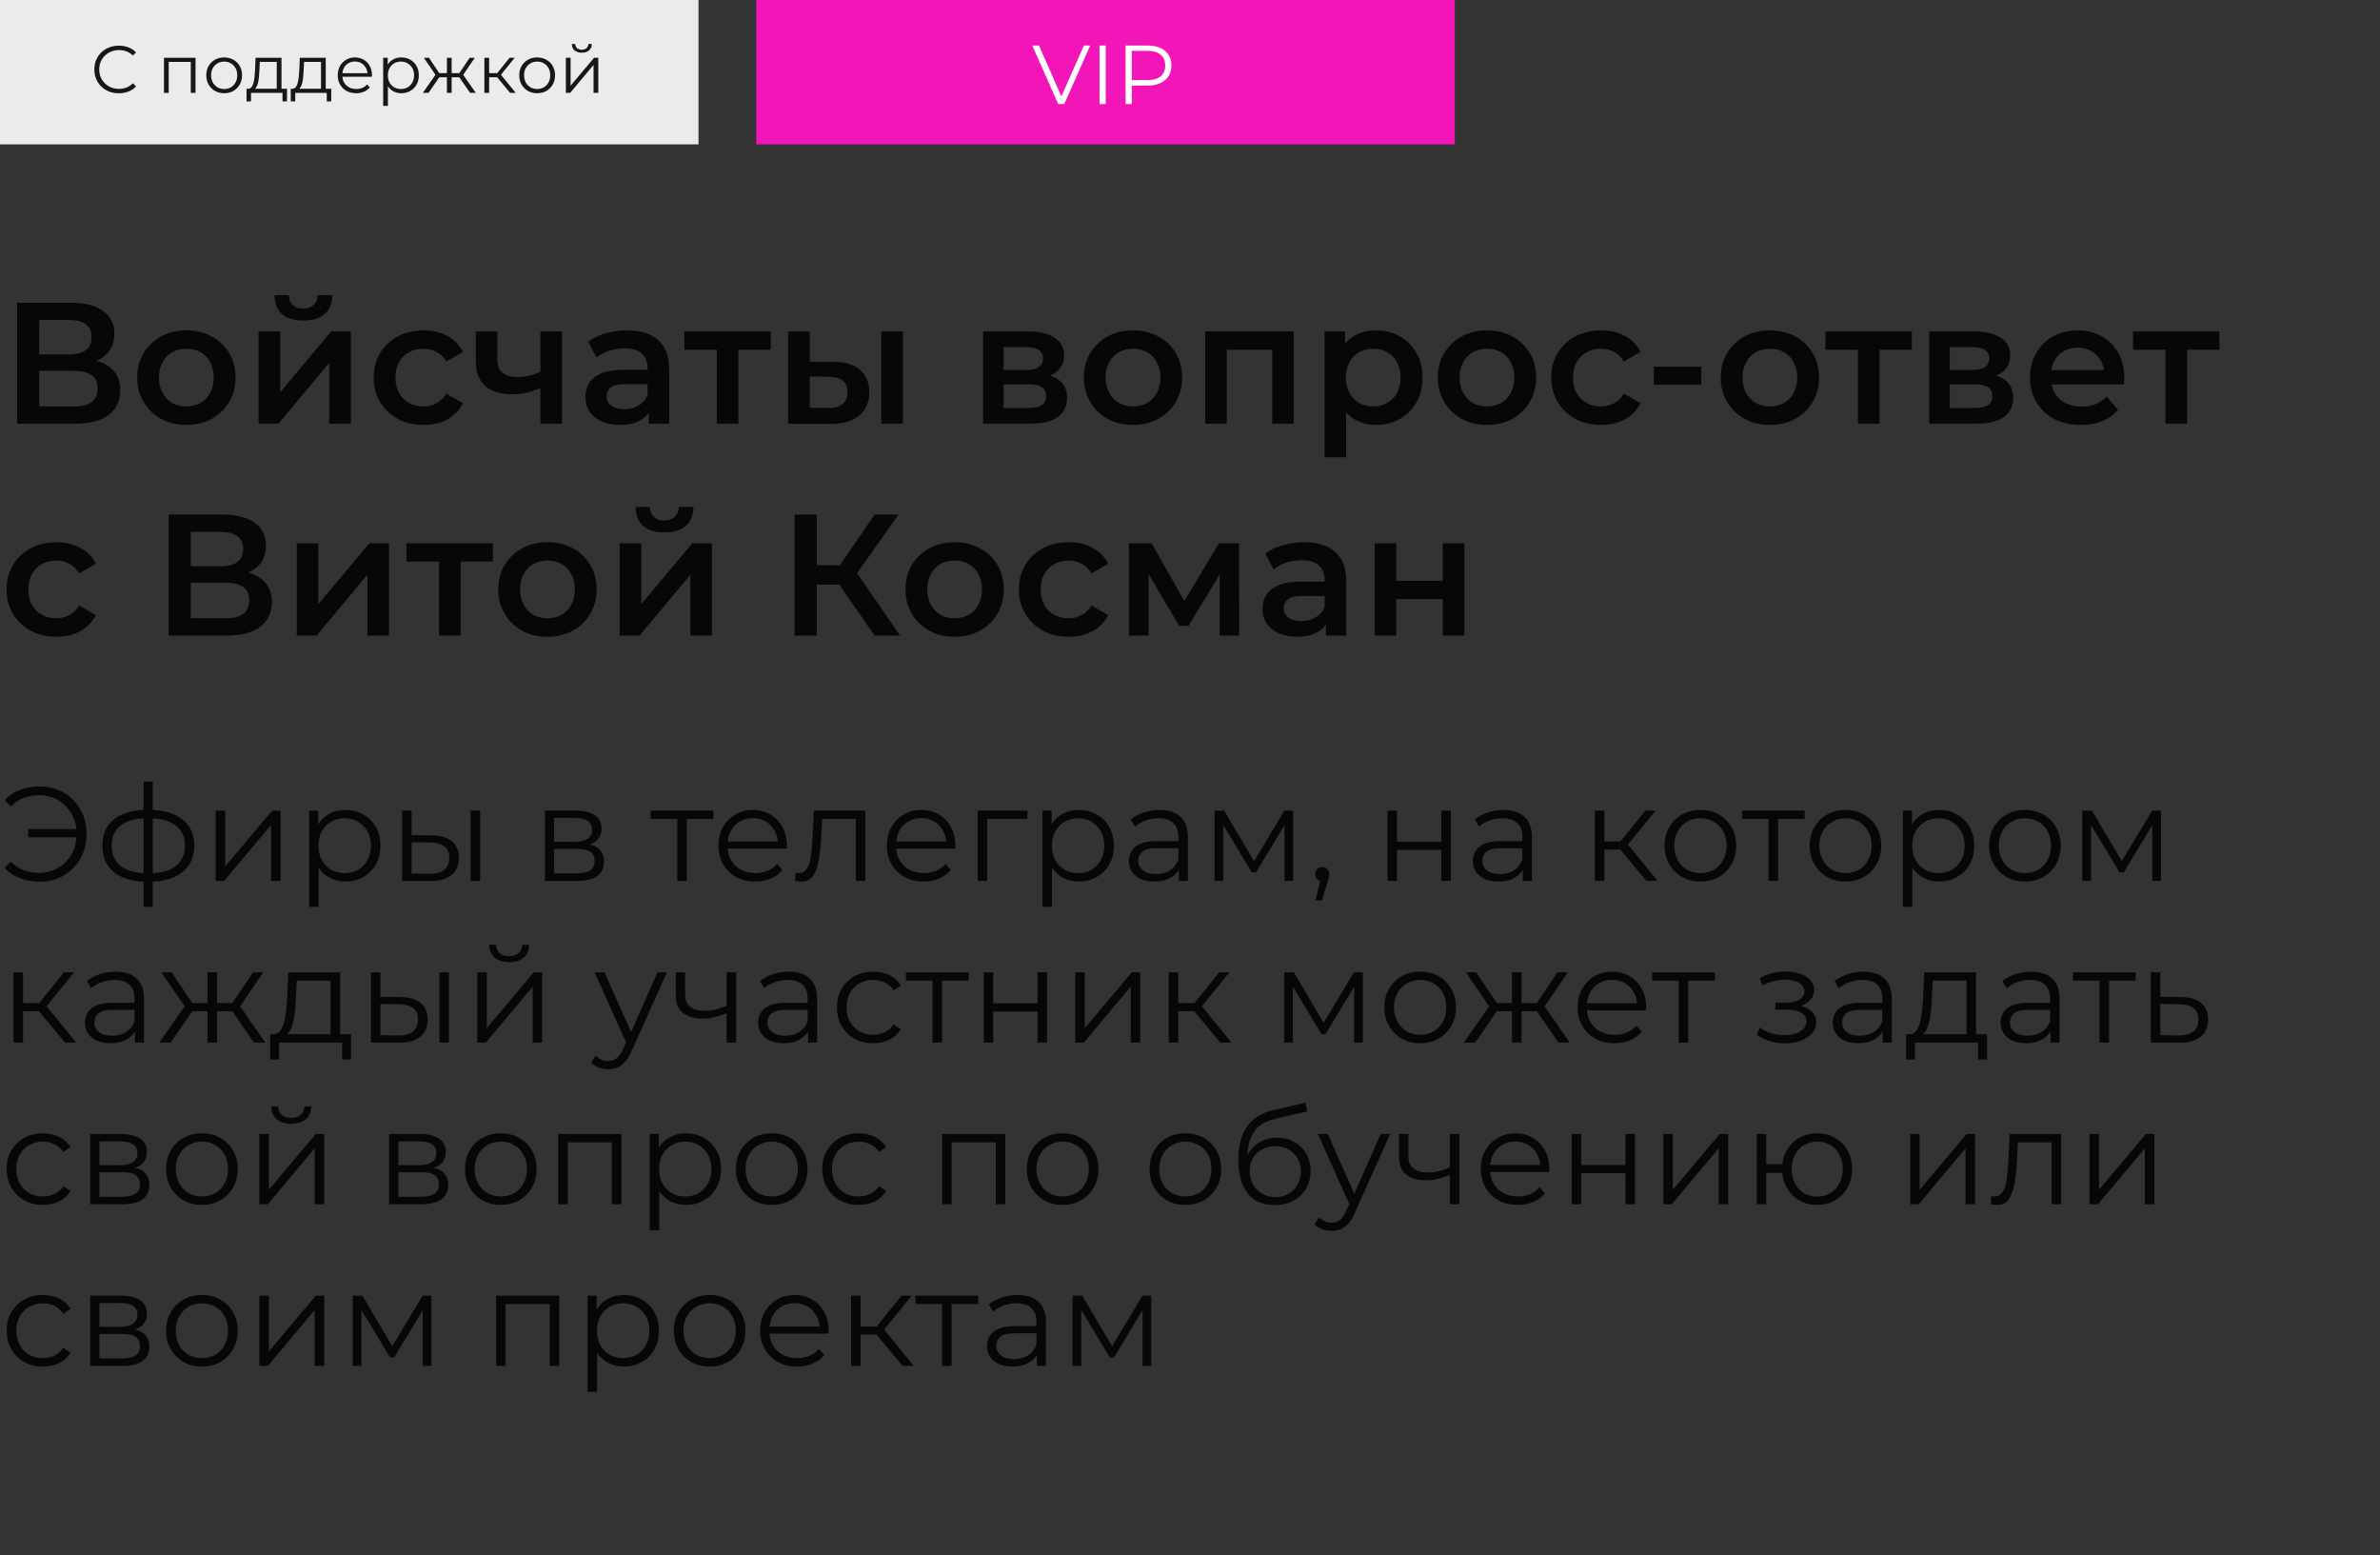
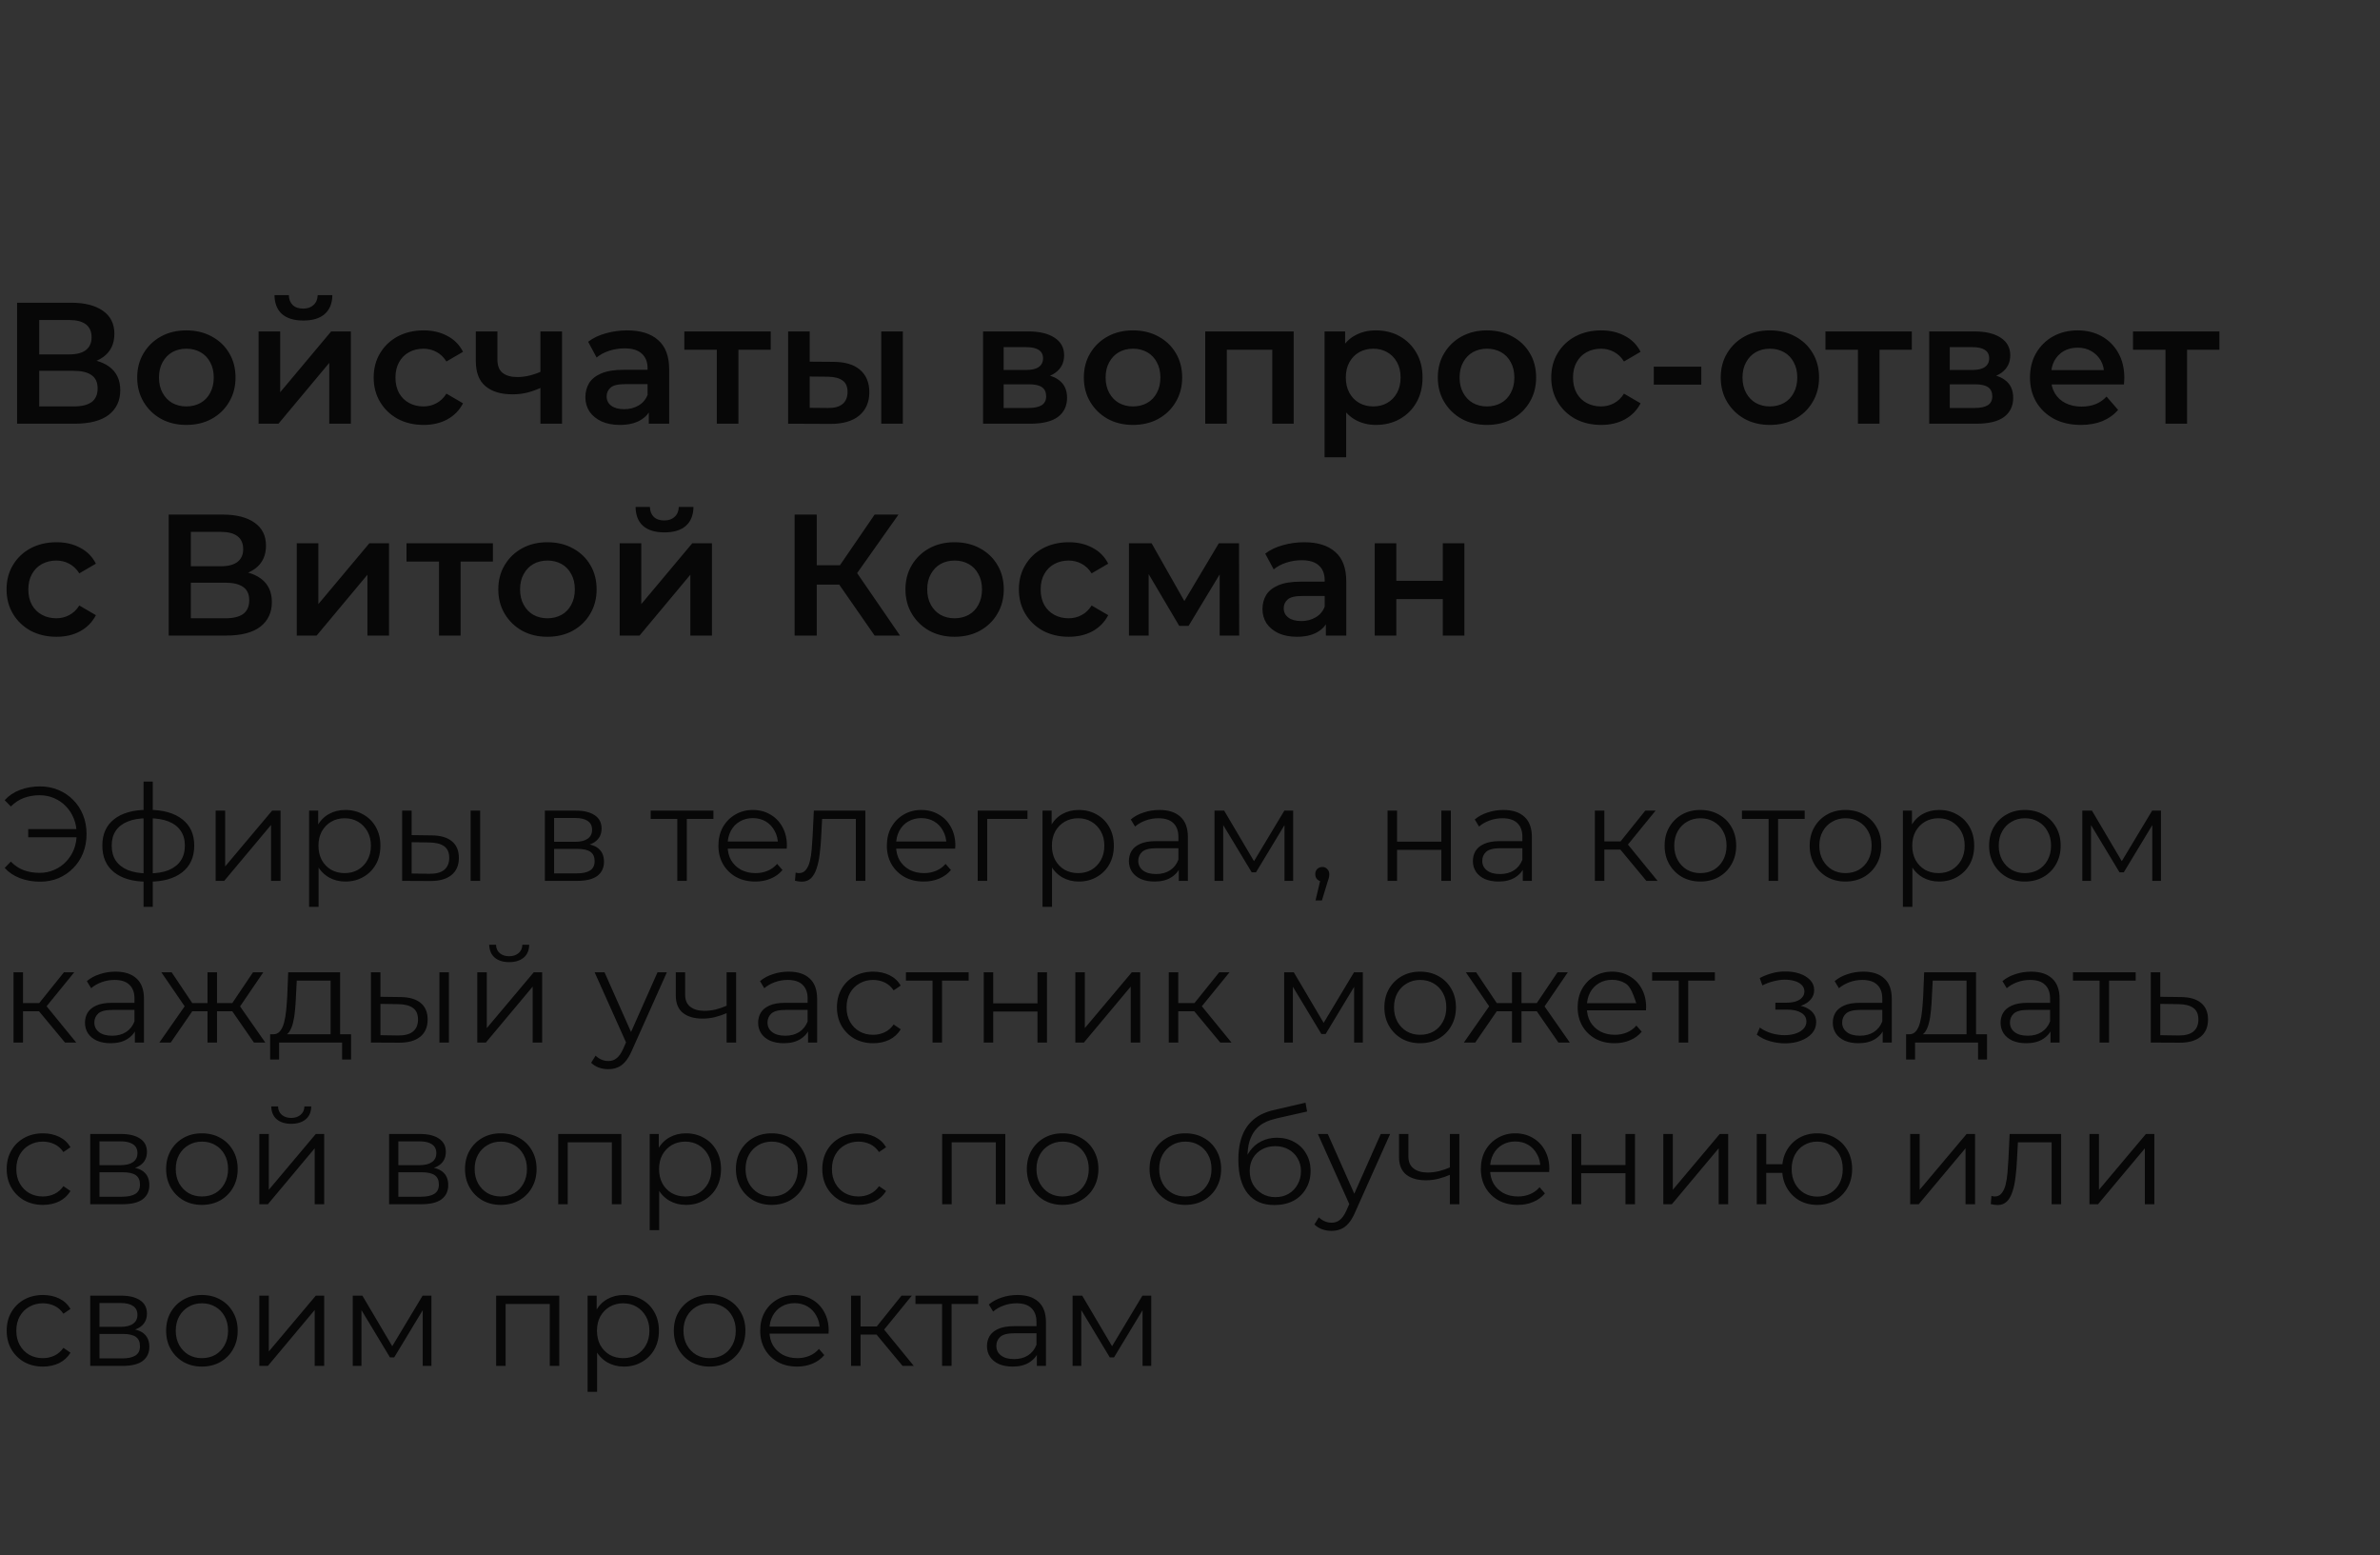
<svg xmlns="http://www.w3.org/2000/svg" width="427" height="279" viewBox="0 0 427 279" fill="none">
  <rect x="0" y="0" width="427" height="279" fill="#333333" stroke="none" />
  <path d="M3.069 76V54.3H12.772C15.211 54.3 17.112 54.786 18.476 55.757C19.84 56.708 20.522 58.082 20.522 59.88C20.522 61.657 19.871 63.032 18.569 64.003C17.267 64.954 15.552 65.429 13.423 65.429L13.981 64.313C16.399 64.313 18.269 64.799 19.592 65.77C20.915 66.741 21.576 68.147 21.576 69.986C21.576 71.867 20.884 73.344 19.499 74.419C18.114 75.473 16.068 76 13.361 76H3.069ZM7.037 72.9H13.237C14.642 72.9 15.707 72.642 16.43 72.125C17.153 71.588 17.515 70.771 17.515 69.676C17.515 68.581 17.153 67.785 16.43 67.289C15.707 66.772 14.642 66.514 13.237 66.514H7.037V72.9ZM7.037 63.569H12.431C13.733 63.569 14.725 63.311 15.407 62.794C16.089 62.257 16.43 61.492 16.43 60.5C16.43 59.467 16.089 58.692 15.407 58.175C14.725 57.658 13.733 57.4 12.431 57.4H7.037V63.569ZM33.421 76.217C31.726 76.217 30.218 75.855 28.895 75.132C27.572 74.388 26.529 73.375 25.764 72.094C24.999 70.813 24.617 69.356 24.617 67.723C24.617 66.07 24.999 64.613 25.764 63.352C26.529 62.071 27.572 61.068 28.895 60.345C30.218 59.622 31.726 59.26 33.421 59.26C35.136 59.26 36.655 59.622 37.978 60.345C39.321 61.068 40.365 62.06 41.109 63.321C41.874 64.582 42.256 66.049 42.256 67.723C42.256 69.356 41.874 70.813 41.109 72.094C40.365 73.375 39.321 74.388 37.978 75.132C36.655 75.855 35.136 76.217 33.421 76.217ZM33.421 72.9C34.372 72.9 35.219 72.693 35.963 72.28C36.707 71.867 37.286 71.267 37.699 70.482C38.133 69.697 38.35 68.777 38.35 67.723C38.35 66.648 38.133 65.729 37.699 64.964C37.286 64.179 36.707 63.579 35.963 63.166C35.219 62.753 34.382 62.546 33.452 62.546C32.501 62.546 31.654 62.753 30.91 63.166C30.187 63.579 29.608 64.179 29.174 64.964C28.74 65.729 28.523 66.648 28.523 67.723C28.523 68.777 28.74 69.697 29.174 70.482C29.608 71.267 30.187 71.867 30.91 72.28C31.654 72.693 32.491 72.9 33.421 72.9ZM46.394 76V59.446H50.269V70.358L59.414 59.446H62.948V76H59.073V65.088L49.959 76H46.394ZM54.423 57.493C52.77 57.493 51.499 57.111 50.61 56.346C49.721 55.561 49.267 54.424 49.246 52.936H51.819C51.84 53.68 52.067 54.269 52.501 54.703C52.956 55.137 53.586 55.354 54.392 55.354C55.177 55.354 55.797 55.137 56.252 54.703C56.727 54.269 56.975 53.68 56.996 52.936H59.631C59.61 54.424 59.145 55.561 58.236 56.346C57.347 57.111 56.076 57.493 54.423 57.493ZM76.004 76.217C74.267 76.217 72.718 75.855 71.353 75.132C70.01 74.388 68.956 73.375 68.192 72.094C67.427 70.813 67.044 69.356 67.044 67.723C67.044 66.07 67.427 64.613 68.192 63.352C68.956 62.071 70.01 61.068 71.353 60.345C72.718 59.622 74.267 59.26 76.004 59.26C77.615 59.26 79.031 59.591 80.251 60.252C81.49 60.893 82.431 61.843 83.072 63.104L80.096 64.84C79.6 64.055 78.99 63.476 78.266 63.104C77.564 62.732 76.799 62.546 75.972 62.546C75.022 62.546 74.164 62.753 73.4 63.166C72.635 63.579 72.035 64.179 71.602 64.964C71.168 65.729 70.951 66.648 70.951 67.723C70.951 68.798 71.168 69.728 71.602 70.513C72.035 71.278 72.635 71.867 73.4 72.28C74.164 72.693 75.022 72.9 75.972 72.9C76.799 72.9 77.564 72.714 78.266 72.342C78.99 71.97 79.6 71.391 80.096 70.606L83.072 72.342C82.431 73.582 81.49 74.543 80.251 75.225C79.031 75.886 77.615 76.217 76.004 76.217ZM97.24 69.459C96.455 69.831 95.618 70.141 94.729 70.389C93.861 70.616 92.942 70.73 91.97 70.73C89.883 70.73 88.261 70.244 87.103 69.273C85.946 68.302 85.367 66.793 85.367 64.747V59.446H89.242V64.499C89.242 65.594 89.552 66.39 90.172 66.886C90.813 67.382 91.691 67.63 92.807 67.63C93.551 67.63 94.295 67.537 95.039 67.351C95.783 67.165 96.517 66.907 97.24 66.576V69.459ZM96.961 76V59.446H100.836V76H96.961ZM116.401 76V72.652L116.184 71.939V66.08C116.184 64.943 115.843 64.065 115.161 63.445C114.479 62.804 113.446 62.484 112.061 62.484C111.131 62.484 110.211 62.629 109.302 62.918C108.413 63.207 107.659 63.61 107.039 64.127L105.52 61.306C106.409 60.624 107.463 60.118 108.682 59.787C109.922 59.436 111.203 59.26 112.526 59.26C114.923 59.26 116.773 59.839 118.075 60.996C119.398 62.133 120.059 63.9 120.059 66.297V76H116.401ZM111.193 76.217C109.953 76.217 108.868 76.01 107.938 75.597C107.008 75.163 106.285 74.574 105.768 73.83C105.272 73.065 105.024 72.208 105.024 71.257C105.024 70.327 105.241 69.49 105.675 68.746C106.13 68.002 106.863 67.413 107.876 66.979C108.889 66.545 110.232 66.328 111.906 66.328H116.711V68.901H112.185C110.862 68.901 109.974 69.118 109.519 69.552C109.064 69.965 108.837 70.482 108.837 71.102C108.837 71.805 109.116 72.363 109.674 72.776C110.232 73.189 111.007 73.396 111.999 73.396C112.95 73.396 113.797 73.179 114.541 72.745C115.306 72.311 115.853 71.67 116.184 70.823L116.835 73.148C116.463 74.119 115.791 74.874 114.82 75.411C113.869 75.948 112.66 76.217 111.193 76.217ZM128.605 76V61.802L129.504 62.732H122.777V59.446H138.277V62.732H131.581L132.48 61.802V76H128.605ZM158.107 76V59.446H161.982V76H158.107ZM149.458 64.902C151.587 64.902 153.199 65.377 154.294 66.328C155.41 67.279 155.968 68.622 155.968 70.358C155.968 72.156 155.348 73.561 154.108 74.574C152.889 75.566 151.153 76.052 148.9 76.031L141.398 76V59.446H145.273V64.871L149.458 64.902ZM148.559 73.179C149.696 73.2 150.564 72.962 151.163 72.466C151.762 71.97 152.062 71.247 152.062 70.296C152.062 69.345 151.762 68.663 151.163 68.25C150.584 67.816 149.716 67.589 148.559 67.568L145.273 67.537V73.148L148.559 73.179ZM176.378 76V59.446H184.469C186.474 59.446 188.045 59.818 189.181 60.562C190.339 61.306 190.917 62.36 190.917 63.724C190.917 65.067 190.38 66.121 189.305 66.886C188.231 67.63 186.805 68.002 185.027 68.002L185.492 67.041C187.497 67.041 188.985 67.413 189.956 68.157C190.948 68.88 191.444 69.945 191.444 71.35C191.444 72.817 190.897 73.964 189.801 74.791C188.706 75.597 187.042 76 184.81 76H176.378ZM180.067 73.179H184.5C185.554 73.179 186.35 73.014 186.887 72.683C187.425 72.332 187.693 71.805 187.693 71.102C187.693 70.358 187.445 69.81 186.949 69.459C186.453 69.108 185.678 68.932 184.624 68.932H180.067V73.179ZM180.067 66.359H184.128C185.12 66.359 185.864 66.183 186.36 65.832C186.877 65.46 187.135 64.943 187.135 64.282C187.135 63.6 186.877 63.094 186.36 62.763C185.864 62.432 185.12 62.267 184.128 62.267H180.067V66.359ZM203.26 76.217C201.565 76.217 200.056 75.855 198.734 75.132C197.411 74.388 196.367 73.375 195.603 72.094C194.838 70.813 194.456 69.356 194.456 67.723C194.456 66.07 194.838 64.613 195.603 63.352C196.367 62.071 197.411 61.068 198.734 60.345C200.056 59.622 201.565 59.26 203.26 59.26C204.975 59.26 206.494 59.622 207.817 60.345C209.16 61.068 210.204 62.06 210.948 63.321C211.712 64.582 212.095 66.049 212.095 67.723C212.095 69.356 211.712 70.813 210.948 72.094C210.204 73.375 209.16 74.388 207.817 75.132C206.494 75.855 204.975 76.217 203.26 76.217ZM203.26 72.9C204.21 72.9 205.058 72.693 205.802 72.28C206.546 71.867 207.124 71.267 207.538 70.482C207.972 69.697 208.189 68.777 208.189 67.723C208.189 66.648 207.972 65.729 207.538 64.964C207.124 64.179 206.546 63.579 205.802 63.166C205.058 62.753 204.221 62.546 203.291 62.546C202.34 62.546 201.493 62.753 200.749 63.166C200.025 63.579 199.447 64.179 199.013 64.964C198.579 65.729 198.362 66.648 198.362 67.723C198.362 68.777 198.579 69.697 199.013 70.482C199.447 71.267 200.025 71.867 200.749 72.28C201.493 72.693 202.33 72.9 203.26 72.9ZM216.233 76V59.446H232.105V76H228.261V61.833L229.16 62.732H219.209L220.108 61.833V76H216.233ZM246.819 76.217C245.476 76.217 244.246 75.907 243.13 75.287C242.035 74.667 241.157 73.737 240.495 72.497C239.855 71.236 239.534 69.645 239.534 67.723C239.534 65.78 239.844 64.189 240.464 62.949C241.105 61.709 241.973 60.789 243.068 60.19C244.164 59.57 245.414 59.26 246.819 59.26C248.452 59.26 249.888 59.611 251.128 60.314C252.389 61.017 253.381 61.998 254.104 63.259C254.848 64.52 255.22 66.008 255.22 67.723C255.22 69.438 254.848 70.937 254.104 72.218C253.381 73.479 252.389 74.46 251.128 75.163C249.888 75.866 248.452 76.217 246.819 76.217ZM237.643 82.014V59.446H241.332V63.352L241.208 67.754L241.518 72.156V82.014H237.643ZM246.385 72.9C247.315 72.9 248.142 72.693 248.865 72.28C249.609 71.867 250.198 71.267 250.632 70.482C251.066 69.697 251.283 68.777 251.283 67.723C251.283 66.648 251.066 65.729 250.632 64.964C250.198 64.179 249.609 63.579 248.865 63.166C248.142 62.753 247.315 62.546 246.385 62.546C245.455 62.546 244.618 62.753 243.874 63.166C243.13 63.579 242.541 64.179 242.107 64.964C241.673 65.729 241.456 66.648 241.456 67.723C241.456 68.777 241.673 69.697 242.107 70.482C242.541 71.267 243.13 71.867 243.874 72.28C244.618 72.693 245.455 72.9 246.385 72.9ZM266.765 76.217C265.07 76.217 263.562 75.855 262.239 75.132C260.916 74.388 259.873 73.375 259.108 72.094C258.343 70.813 257.961 69.356 257.961 67.723C257.961 66.07 258.343 64.613 259.108 63.352C259.873 62.071 260.916 61.068 262.239 60.345C263.562 59.622 265.07 59.26 266.765 59.26C268.48 59.26 269.999 59.622 271.322 60.345C272.665 61.068 273.709 62.06 274.453 63.321C275.218 64.582 275.6 66.049 275.6 67.723C275.6 69.356 275.218 70.813 274.453 72.094C273.709 73.375 272.665 74.388 271.322 75.132C269.999 75.855 268.48 76.217 266.765 76.217ZM266.765 72.9C267.716 72.9 268.563 72.693 269.307 72.28C270.051 71.867 270.63 71.267 271.043 70.482C271.477 69.697 271.694 68.777 271.694 67.723C271.694 66.648 271.477 65.729 271.043 64.964C270.63 64.179 270.051 63.579 269.307 63.166C268.563 62.753 267.726 62.546 266.796 62.546C265.845 62.546 264.998 62.753 264.254 63.166C263.531 63.579 262.952 64.179 262.518 64.964C262.084 65.729 261.867 66.648 261.867 67.723C261.867 68.777 262.084 69.697 262.518 70.482C262.952 71.267 263.531 71.867 264.254 72.28C264.998 72.693 265.835 72.9 266.765 72.9ZM287.271 76.217C285.535 76.217 283.985 75.855 282.621 75.132C281.278 74.388 280.224 73.375 279.459 72.094C278.694 70.813 278.312 69.356 278.312 67.723C278.312 66.07 278.694 64.613 279.459 63.352C280.224 62.071 281.278 61.068 282.621 60.345C283.985 59.622 285.535 59.26 287.271 59.26C288.883 59.26 290.299 59.591 291.518 60.252C292.758 60.893 293.698 61.843 294.339 63.104L291.363 64.84C290.867 64.055 290.257 63.476 289.534 63.104C288.831 62.732 288.067 62.546 287.24 62.546C286.289 62.546 285.432 62.753 284.667 63.166C283.902 63.579 283.303 64.179 282.869 64.964C282.435 65.729 282.218 66.648 282.218 67.723C282.218 68.798 282.435 69.728 282.869 70.513C283.303 71.278 283.902 71.867 284.667 72.28C285.432 72.693 286.289 72.9 287.24 72.9C288.067 72.9 288.831 72.714 289.534 72.342C290.257 71.97 290.867 71.391 291.363 70.606L294.339 72.342C293.698 73.582 292.758 74.543 291.518 75.225C290.299 75.886 288.883 76.217 287.271 76.217ZM296.708 68.994V65.77H305.233V68.994H296.708ZM317.525 76.217C315.83 76.217 314.322 75.855 312.999 75.132C311.676 74.388 310.633 73.375 309.868 72.094C309.103 70.813 308.721 69.356 308.721 67.723C308.721 66.07 309.103 64.613 309.868 63.352C310.633 62.071 311.676 61.068 312.999 60.345C314.322 59.622 315.83 59.26 317.525 59.26C319.24 59.26 320.759 59.622 322.082 60.345C323.425 61.068 324.469 62.06 325.213 63.321C325.978 64.582 326.36 66.049 326.36 67.723C326.36 69.356 325.978 70.813 325.213 72.094C324.469 73.375 323.425 74.388 322.082 75.132C320.759 75.855 319.24 76.217 317.525 76.217ZM317.525 72.9C318.476 72.9 319.323 72.693 320.067 72.28C320.811 71.867 321.39 71.267 321.803 70.482C322.237 69.697 322.454 68.777 322.454 67.723C322.454 66.648 322.237 65.729 321.803 64.964C321.39 64.179 320.811 63.579 320.067 63.166C319.323 62.753 318.486 62.546 317.556 62.546C316.605 62.546 315.758 62.753 315.014 63.166C314.291 63.579 313.712 64.179 313.278 64.964C312.844 65.729 312.627 66.648 312.627 67.723C312.627 68.777 312.844 69.697 313.278 70.482C313.712 71.267 314.291 71.867 315.014 72.28C315.758 72.693 316.595 72.9 317.525 72.9ZM333.334 76V61.802L334.233 62.732H327.506V59.446H343.006V62.732H336.31L337.209 61.802V76H333.334ZM346.126 76V59.446H354.217C356.222 59.446 357.793 59.818 358.929 60.562C360.087 61.306 360.665 62.36 360.665 63.724C360.665 65.067 360.128 66.121 359.053 66.886C357.979 67.63 356.553 68.002 354.775 68.002L355.24 67.041C357.245 67.041 358.733 67.413 359.704 68.157C360.696 68.88 361.192 69.945 361.192 71.35C361.192 72.817 360.645 73.964 359.549 74.791C358.454 75.597 356.79 76 354.558 76H346.126ZM349.815 73.179H354.248C355.302 73.179 356.098 73.014 356.635 72.683C357.173 72.332 357.441 71.805 357.441 71.102C357.441 70.358 357.193 69.81 356.697 69.459C356.201 69.108 355.426 68.932 354.372 68.932H349.815V73.179ZM349.815 66.359H353.876C354.868 66.359 355.612 66.183 356.108 65.832C356.625 65.46 356.883 64.943 356.883 64.282C356.883 63.6 356.625 63.094 356.108 62.763C355.612 62.432 354.868 62.267 353.876 62.267H349.815V66.359ZM373.349 76.217C371.509 76.217 369.897 75.855 368.513 75.132C367.149 74.388 366.084 73.375 365.32 72.094C364.576 70.813 364.204 69.356 364.204 67.723C364.204 66.07 364.565 64.613 365.289 63.352C366.033 62.071 367.045 61.068 368.327 60.345C369.629 59.622 371.106 59.26 372.76 59.26C374.372 59.26 375.808 59.611 377.069 60.314C378.329 61.017 379.321 62.009 380.045 63.29C380.768 64.571 381.13 66.08 381.13 67.816C381.13 67.981 381.119 68.167 381.099 68.374C381.099 68.581 381.088 68.777 381.068 68.963H367.273V66.39H379.022L377.503 67.196C377.523 66.245 377.327 65.408 376.914 64.685C376.5 63.962 375.932 63.393 375.209 62.98C374.506 62.567 373.69 62.36 372.76 62.36C371.809 62.36 370.972 62.567 370.249 62.98C369.546 63.393 368.988 63.972 368.575 64.716C368.182 65.439 367.986 66.297 367.986 67.289V67.909C367.986 68.901 368.213 69.779 368.668 70.544C369.122 71.309 369.763 71.898 370.59 72.311C371.416 72.724 372.367 72.931 373.442 72.931C374.372 72.931 375.209 72.786 375.953 72.497C376.697 72.208 377.358 71.753 377.937 71.133L380.014 73.52C379.27 74.388 378.329 75.06 377.193 75.535C376.077 75.99 374.795 76.217 373.349 76.217ZM388.514 76V61.802L389.413 62.732H382.686V59.446H398.186V62.732H391.49L392.389 61.802V76H388.514ZM10.137 114.217C8.401 114.217 6.851 113.855 5.487 113.132C4.144 112.388 3.09 111.375 2.325 110.094C1.56 108.813 1.178 107.356 1.178 105.723C1.178 104.07 1.56 102.613 2.325 101.352C3.09 100.071 4.144 99.068 5.487 98.345C6.851 97.622 8.401 97.26 10.137 97.26C11.749 97.26 13.165 97.591 14.384 98.252C15.624 98.893 16.564 99.843 17.205 101.104L14.229 102.84C13.733 102.055 13.123 101.476 12.4 101.104C11.697 100.732 10.933 100.546 10.106 100.546C9.155 100.546 8.298 100.753 7.533 101.166C6.768 101.579 6.169 102.179 5.735 102.964C5.301 103.729 5.084 104.648 5.084 105.723C5.084 106.798 5.301 107.728 5.735 108.513C6.169 109.278 6.768 109.867 7.533 110.28C8.298 110.693 9.155 110.9 10.106 110.9C10.933 110.9 11.697 110.714 12.4 110.342C13.123 109.97 13.733 109.391 14.229 108.606L17.205 110.342C16.564 111.582 15.624 112.543 14.384 113.225C13.165 113.886 11.749 114.217 10.137 114.217ZM30.269 114V92.3H39.972C42.411 92.3 44.312 92.786 45.676 93.757C47.04 94.708 47.722 96.082 47.722 97.88C47.722 99.657 47.071 101.032 45.769 102.003C44.467 102.954 42.752 103.429 40.623 103.429L41.181 102.313C43.599 102.313 45.469 102.799 46.792 103.77C48.115 104.741 48.776 106.147 48.776 107.986C48.776 109.867 48.084 111.344 46.699 112.419C45.314 113.473 43.268 114 40.561 114H30.269ZM34.237 110.9H40.437C41.842 110.9 42.907 110.642 43.63 110.125C44.353 109.588 44.715 108.771 44.715 107.676C44.715 106.581 44.353 105.785 43.63 105.289C42.907 104.772 41.842 104.514 40.437 104.514H34.237V110.9ZM34.237 101.569H39.631C40.933 101.569 41.925 101.311 42.607 100.794C43.289 100.257 43.63 99.492 43.63 98.5C43.63 97.467 43.289 96.692 42.607 96.175C41.925 95.658 40.933 95.4 39.631 95.4H34.237V101.569ZM53.243 114V97.446H57.118V108.358L66.263 97.446H69.797V114H65.922V103.088L56.808 114H53.243ZM78.761 114V99.802L79.66 100.732H72.933V97.446H88.433V100.732H81.737L82.636 99.802V114H78.761ZM98.205 114.217C96.51 114.217 95.001 113.855 93.679 113.132C92.356 112.388 91.312 111.375 90.548 110.094C89.783 108.813 89.401 107.356 89.401 105.723C89.401 104.07 89.783 102.613 90.548 101.352C91.312 100.071 92.356 99.068 93.679 98.345C95.001 97.622 96.51 97.26 98.205 97.26C99.92 97.26 101.439 97.622 102.762 98.345C104.105 99.068 105.149 100.06 105.893 101.321C106.658 102.582 107.04 104.049 107.04 105.723C107.04 107.356 106.658 108.813 105.893 110.094C105.149 111.375 104.105 112.388 102.762 113.132C101.439 113.855 99.92 114.217 98.205 114.217ZM98.205 110.9C99.156 110.9 100.003 110.693 100.747 110.28C101.491 109.867 102.07 109.267 102.483 108.482C102.917 107.697 103.134 106.777 103.134 105.723C103.134 104.648 102.917 103.729 102.483 102.964C102.07 102.179 101.491 101.579 100.747 101.166C100.003 100.753 99.166 100.546 98.236 100.546C97.285 100.546 96.438 100.753 95.694 101.166C94.971 101.579 94.392 102.179 93.958 102.964C93.524 103.729 93.307 104.648 93.307 105.723C93.307 106.777 93.524 107.697 93.958 108.482C94.392 109.267 94.971 109.867 95.694 110.28C96.438 110.693 97.275 110.9 98.205 110.9ZM111.178 114V97.446H115.053V108.358L124.198 97.446H127.732V114H123.857V103.088L114.743 114H111.178ZM119.207 95.493C117.554 95.493 116.283 95.111 115.394 94.346C114.505 93.561 114.051 92.424 114.03 90.936H116.603C116.624 91.68 116.851 92.269 117.285 92.703C117.74 93.137 118.37 93.354 119.176 93.354C119.961 93.354 120.581 93.137 121.036 92.703C121.511 92.269 121.759 91.68 121.78 90.936H124.415C124.394 92.424 123.929 93.561 123.02 94.346C122.131 95.111 120.86 95.493 119.207 95.493ZM156.919 114L149.572 103.429L152.827 101.414L161.476 114H156.919ZM142.566 114V92.3H146.534V114H142.566ZM145.325 104.855V101.383H152.641V104.855H145.325ZM153.199 103.615L149.51 103.119L156.919 92.3H161.197L153.199 103.615ZM171.253 114.217C169.559 114.217 168.05 113.855 166.727 113.132C165.405 112.388 164.361 111.375 163.596 110.094C162.832 108.813 162.449 107.356 162.449 105.723C162.449 104.07 162.832 102.613 163.596 101.352C164.361 100.071 165.405 99.068 166.727 98.345C168.05 97.622 169.559 97.26 171.253 97.26C172.969 97.26 174.488 97.622 175.81 98.345C177.154 99.068 178.197 100.06 178.941 101.321C179.706 102.582 180.088 104.049 180.088 105.723C180.088 107.356 179.706 108.813 178.941 110.094C178.197 111.375 177.154 112.388 175.81 113.132C174.488 113.855 172.969 114.217 171.253 114.217ZM171.253 110.9C172.204 110.9 173.051 110.693 173.795 110.28C174.539 109.867 175.118 109.267 175.531 108.482C175.965 107.697 176.182 106.777 176.182 105.723C176.182 104.648 175.965 103.729 175.531 102.964C175.118 102.179 174.539 101.579 173.795 101.166C173.051 100.753 172.214 100.546 171.284 100.546C170.334 100.546 169.486 100.753 168.742 101.166C168.019 101.579 167.44 102.179 167.006 102.964C166.572 103.729 166.355 104.648 166.355 105.723C166.355 106.777 166.572 107.697 167.006 108.482C167.44 109.267 168.019 109.867 168.742 110.28C169.486 110.693 170.323 110.9 171.253 110.9ZM191.759 114.217C190.023 114.217 188.473 113.855 187.109 113.132C185.766 112.388 184.712 111.375 183.947 110.094C183.183 108.813 182.8 107.356 182.8 105.723C182.8 104.07 183.183 102.613 183.947 101.352C184.712 100.071 185.766 99.068 187.109 98.345C188.473 97.622 190.023 97.26 191.759 97.26C193.371 97.26 194.787 97.591 196.006 98.252C197.246 98.893 198.187 99.843 198.827 101.104L195.851 102.84C195.355 102.055 194.746 101.476 194.022 101.104C193.32 100.732 192.555 100.546 191.728 100.546C190.778 100.546 189.92 100.753 189.155 101.166C188.391 101.579 187.791 102.179 187.357 102.964C186.923 103.729 186.706 104.648 186.706 105.723C186.706 106.798 186.923 107.728 187.357 108.513C187.791 109.278 188.391 109.867 189.155 110.28C189.92 110.693 190.778 110.9 191.728 110.9C192.555 110.9 193.32 110.714 194.022 110.342C194.746 109.97 195.355 109.391 195.851 108.606L198.827 110.342C198.187 111.582 197.246 112.543 196.006 113.225C194.787 113.886 193.371 114.217 191.759 114.217ZM202.549 114V97.446H206.61L213.275 109.195H211.663L218.669 97.446H222.296L222.327 114H218.824V101.6L219.444 102.003L213.244 112.264H211.57L205.339 101.724L206.083 101.538V114H202.549ZM237.879 114V110.652L237.662 109.939V104.08C237.662 102.943 237.321 102.065 236.639 101.445C235.957 100.804 234.923 100.484 233.539 100.484C232.609 100.484 231.689 100.629 230.78 100.918C229.891 101.207 229.137 101.61 228.517 102.127L226.998 99.306C227.886 98.624 228.94 98.118 230.16 97.787C231.4 97.436 232.681 97.26 234.004 97.26C236.401 97.26 238.251 97.839 239.553 98.996C240.875 100.133 241.537 101.9 241.537 104.297V114H237.879ZM232.671 114.217C231.431 114.217 230.346 114.01 229.416 113.597C228.486 113.163 227.762 112.574 227.246 111.83C226.75 111.065 226.502 110.208 226.502 109.257C226.502 108.327 226.719 107.49 227.153 106.746C227.607 106.002 228.341 105.413 229.354 104.979C230.366 104.545 231.71 104.328 233.384 104.328H238.189V106.901H233.663C232.34 106.901 231.451 107.118 230.997 107.552C230.542 107.965 230.315 108.482 230.315 109.102C230.315 109.805 230.594 110.363 231.152 110.776C231.71 111.189 232.485 111.396 233.477 111.396C234.427 111.396 235.275 111.179 236.019 110.745C236.783 110.311 237.331 109.67 237.662 108.823L238.313 111.148C237.941 112.119 237.269 112.874 236.298 113.411C235.347 113.948 234.138 114.217 232.671 114.217ZM246.642 114V97.446H250.517V104.173H258.856V97.446H262.731V114H258.856V107.459H250.517V114H246.642Z" fill="#070707" />
-   <path d="M5.064 150.176V148.712H14.352V150.176H5.064ZM7.176 141.056C8.376 141.056 9.48 141.272 10.488 141.704C11.496 142.12 12.376 142.712 13.128 143.48C13.896 144.248 14.488 145.152 14.904 146.192C15.32 147.232 15.528 148.368 15.528 149.6C15.528 150.832 15.32 151.968 14.904 153.008C14.488 154.048 13.896 154.952 13.128 155.72C12.376 156.488 11.496 157.088 10.488 157.52C9.48 157.936 8.376 158.144 7.176 158.144C5.896 158.144 4.704 157.936 3.6 157.52C2.496 157.104 1.576 156.488 0.84 155.672L1.944 154.544C2.648 155.264 3.432 155.784 4.296 156.104C5.16 156.408 6.096 156.56 7.104 156.56C8.048 156.56 8.92 156.384 9.72 156.032C10.536 155.68 11.24 155.192 11.832 154.568C12.44 153.944 12.912 153.216 13.248 152.384C13.584 151.536 13.752 150.608 13.752 149.6C13.752 148.592 13.584 147.672 13.248 146.84C12.912 145.992 12.44 145.256 11.832 144.632C11.24 144.008 10.536 143.52 9.72 143.168C8.92 142.816 8.048 142.64 7.104 142.64C6.096 142.64 5.16 142.8 4.296 143.12C3.432 143.44 2.648 143.952 1.944 144.656L0.84 143.528C1.576 142.712 2.496 142.096 3.6 141.68C4.704 141.264 5.896 141.056 7.176 141.056ZM26.689 158.144C26.689 158.144 26.657 158.144 26.593 158.144C26.529 158.144 26.465 158.144 26.401 158.144C26.353 158.144 26.313 158.144 26.281 158.144C23.785 158.128 21.841 157.56 20.449 156.44C19.057 155.32 18.361 153.728 18.361 151.664C18.361 149.632 19.057 148.064 20.449 146.96C21.857 145.84 23.833 145.272 26.377 145.256C26.393 145.256 26.425 145.256 26.473 145.256C26.537 145.256 26.593 145.256 26.641 145.256C26.689 145.256 26.721 145.256 26.737 145.256C29.297 145.272 31.289 145.84 32.713 146.96C34.137 148.064 34.849 149.632 34.849 151.664C34.849 153.744 34.129 155.344 32.689 156.464C31.265 157.584 29.265 158.144 26.689 158.144ZM26.665 156.656C28.089 156.656 29.281 156.464 30.241 156.08C31.201 155.68 31.929 155.112 32.425 154.376C32.921 153.64 33.169 152.736 33.169 151.664C33.169 150.624 32.921 149.744 32.425 149.024C31.929 148.288 31.201 147.728 30.241 147.344C29.281 146.96 28.089 146.768 26.665 146.768C26.649 146.768 26.601 146.768 26.521 146.768C26.457 146.768 26.417 146.768 26.401 146.768C25.009 146.768 23.841 146.968 22.897 147.368C21.953 147.752 21.241 148.304 20.761 149.024C20.281 149.744 20.041 150.624 20.041 151.664C20.041 152.72 20.281 153.616 20.761 154.352C21.257 155.088 21.977 155.656 22.921 156.056C23.865 156.44 25.025 156.64 26.401 156.656C26.433 156.656 26.481 156.656 26.545 156.656C26.609 156.656 26.649 156.656 26.665 156.656ZM25.753 162.656V140.192H27.409V162.656H25.753ZM38.693 158V145.4H40.397V155.408L48.821 145.4H50.333V158H48.629V147.968L40.229 158H38.693ZM61.961 158.12C60.873 158.12 59.889 157.872 59.008 157.376C58.129 156.864 57.425 156.136 56.897 155.192C56.385 154.232 56.129 153.064 56.129 151.688C56.129 150.312 56.385 149.152 56.897 148.208C57.408 147.248 58.105 146.52 58.984 146.024C59.864 145.528 60.856 145.28 61.961 145.28C63.16 145.28 64.233 145.552 65.177 146.096C66.136 146.624 66.888 147.376 67.433 148.352C67.977 149.312 68.249 150.424 68.249 151.688C68.249 152.968 67.977 154.088 67.433 155.048C66.888 156.008 66.136 156.76 65.177 157.304C64.233 157.848 63.16 158.12 61.961 158.12ZM55.456 162.656V145.4H57.089V149.192L56.92 151.712L57.16 154.256V162.656H55.456ZM61.84 156.608C62.736 156.608 63.536 156.408 64.24 156.008C64.945 155.592 65.504 155.016 65.921 154.28C66.337 153.528 66.544 152.664 66.544 151.688C66.544 150.712 66.337 149.856 65.921 149.12C65.504 148.384 64.945 147.808 64.24 147.392C63.536 146.976 62.736 146.768 61.84 146.768C60.944 146.768 60.136 146.976 59.416 147.392C58.712 147.808 58.153 148.384 57.736 149.12C57.337 149.856 57.136 150.712 57.136 151.688C57.136 152.664 57.337 153.528 57.736 154.28C58.153 155.016 58.712 155.592 59.416 156.008C60.136 156.408 60.944 156.608 61.84 156.608ZM84.438 158V145.4H86.142V158H84.438ZM77.454 149.84C79.038 149.856 80.246 150.208 81.078 150.896C81.91 151.584 82.326 152.576 82.326 153.872C82.326 155.216 81.878 156.248 80.982 156.968C80.086 157.688 78.806 158.04 77.142 158.024L72.15 158V145.4H73.854V149.792L77.454 149.84ZM77.022 156.728C78.206 156.744 79.094 156.512 79.686 156.032C80.294 155.536 80.598 154.816 80.598 153.872C80.598 152.928 80.302 152.24 79.71 151.808C79.118 151.36 78.222 151.128 77.022 151.112L73.854 151.064V156.68L77.022 156.728ZM97.755 158V145.4H103.323C104.747 145.4 105.867 145.672 106.683 146.216C107.515 146.76 107.931 147.56 107.931 148.616C107.931 149.64 107.539 150.432 106.755 150.992C105.971 151.536 104.939 151.808 103.659 151.808L103.995 151.304C105.499 151.304 106.603 151.584 107.307 152.144C108.011 152.704 108.363 153.512 108.363 154.568C108.363 155.656 107.963 156.504 107.163 157.112C106.379 157.704 105.155 158 103.491 158H97.755ZM99.411 156.656H103.419C104.491 156.656 105.299 156.488 105.843 156.152C106.403 155.8 106.683 155.24 106.683 154.472C106.683 153.704 106.435 153.144 105.939 152.792C105.443 152.44 104.659 152.264 103.587 152.264H99.411V156.656ZM99.411 150.992H103.203C104.179 150.992 104.923 150.808 105.435 150.44C105.963 150.072 106.227 149.536 106.227 148.832C106.227 148.128 105.963 147.6 105.435 147.248C104.923 146.896 104.179 146.72 103.203 146.72H99.411V150.992ZM121.517 158V146.432L121.949 146.888H116.741V145.4H127.997V146.888H122.789L123.221 146.432V158H121.517ZM135.515 158.12C134.203 158.12 133.051 157.848 132.059 157.304C131.067 156.744 130.291 155.984 129.731 155.024C129.171 154.048 128.891 152.936 128.891 151.688C128.891 150.44 129.155 149.336 129.683 148.376C130.227 147.416 130.963 146.664 131.891 146.12C132.835 145.56 133.891 145.28 135.059 145.28C136.243 145.28 137.291 145.552 138.203 146.096C139.131 146.624 139.859 147.376 140.387 148.352C140.915 149.312 141.179 150.424 141.179 151.688C141.179 151.768 141.171 151.856 141.155 151.952C141.155 152.032 141.155 152.12 141.155 152.216H130.187V150.944H140.243L139.571 151.448C139.571 150.536 139.371 149.728 138.971 149.024C138.587 148.304 138.059 147.744 137.387 147.344C136.715 146.944 135.939 146.744 135.059 146.744C134.195 146.744 133.419 146.944 132.731 147.344C132.043 147.744 131.507 148.304 131.123 149.024C130.739 149.744 130.547 150.568 130.547 151.496V151.76C130.547 152.72 130.755 153.568 131.171 154.304C131.603 155.024 132.195 155.592 132.947 156.008C133.715 156.408 134.587 156.608 135.563 156.608C136.331 156.608 137.043 156.472 137.699 156.2C138.371 155.928 138.947 155.512 139.427 154.952L140.387 156.056C139.827 156.728 139.123 157.24 138.275 157.592C137.443 157.944 136.523 158.12 135.515 158.12ZM142.629 157.976L142.749 156.512C142.861 156.528 142.965 156.552 143.061 156.584C143.173 156.6 143.269 156.608 143.349 156.608C143.861 156.608 144.269 156.416 144.573 156.032C144.893 155.648 145.133 155.136 145.293 154.496C145.453 153.856 145.565 153.136 145.629 152.336C145.693 151.52 145.749 150.704 145.797 149.888L146.013 145.4H155.253V158H153.549V146.384L153.981 146.888H147.117L147.525 146.36L147.333 150.008C147.285 151.096 147.197 152.136 147.069 153.128C146.957 154.12 146.773 154.992 146.517 155.744C146.277 156.496 145.941 157.088 145.509 157.52C145.077 157.936 144.525 158.144 143.853 158.144C143.661 158.144 143.461 158.128 143.253 158.096C143.061 158.064 142.853 158.024 142.629 157.976ZM165.737 158.12C164.425 158.12 163.273 157.848 162.281 157.304C161.289 156.744 160.513 155.984 159.953 155.024C159.393 154.048 159.113 152.936 159.113 151.688C159.113 150.44 159.377 149.336 159.905 148.376C160.449 147.416 161.185 146.664 162.113 146.12C163.057 145.56 164.113 145.28 165.281 145.28C166.465 145.28 167.513 145.552 168.425 146.096C169.353 146.624 170.081 147.376 170.609 148.352C171.137 149.312 171.401 150.424 171.401 151.688C171.401 151.768 171.393 151.856 171.377 151.952C171.377 152.032 171.377 152.12 171.377 152.216H160.409V150.944H170.465L169.793 151.448C169.793 150.536 169.593 149.728 169.193 149.024C168.809 148.304 168.281 147.744 167.609 147.344C166.937 146.944 166.161 146.744 165.281 146.744C164.417 146.744 163.641 146.944 162.953 147.344C162.265 147.744 161.729 148.304 161.345 149.024C160.961 149.744 160.769 150.568 160.769 151.496V151.76C160.769 152.72 160.977 153.568 161.393 154.304C161.825 155.024 162.417 155.592 163.169 156.008C163.937 156.408 164.809 156.608 165.785 156.608C166.553 156.608 167.265 156.472 167.921 156.2C168.593 155.928 169.169 155.512 169.649 154.952L170.609 156.056C170.049 156.728 169.345 157.24 168.497 157.592C167.665 157.944 166.745 158.12 165.737 158.12ZM175.413 158V145.4H184.341V146.888H176.685L177.117 146.456V158H175.413ZM193.548 158.12C192.46 158.12 191.476 157.872 190.596 157.376C189.716 156.864 189.012 156.136 188.484 155.192C187.972 154.232 187.716 153.064 187.716 151.688C187.716 150.312 187.972 149.152 188.484 148.208C188.996 147.248 189.692 146.52 190.572 146.024C191.452 145.528 192.444 145.28 193.548 145.28C194.748 145.28 195.82 145.552 196.764 146.096C197.724 146.624 198.476 147.376 199.02 148.352C199.564 149.312 199.836 150.424 199.836 151.688C199.836 152.968 199.564 154.088 199.02 155.048C198.476 156.008 197.724 156.76 196.764 157.304C195.82 157.848 194.748 158.12 193.548 158.12ZM187.044 162.656V145.4H188.676V149.192L188.508 151.712L188.748 154.256V162.656H187.044ZM193.428 156.608C194.324 156.608 195.124 156.408 195.828 156.008C196.532 155.592 197.092 155.016 197.508 154.28C197.924 153.528 198.132 152.664 198.132 151.688C198.132 150.712 197.924 149.856 197.508 149.12C197.092 148.384 196.532 147.808 195.828 147.392C195.124 146.976 194.324 146.768 193.428 146.768C192.532 146.768 191.724 146.976 191.004 147.392C190.3 147.808 189.74 148.384 189.324 149.12C188.924 149.856 188.724 150.712 188.724 151.688C188.724 152.664 188.924 153.528 189.324 154.28C189.74 155.016 190.3 155.592 191.004 156.008C191.724 156.408 192.532 156.608 193.428 156.608ZM211.491 158V155.216L211.419 154.76V150.104C211.419 149.032 211.115 148.208 210.507 147.632C209.915 147.056 209.027 146.768 207.843 146.768C207.027 146.768 206.251 146.904 205.515 147.176C204.779 147.448 204.155 147.808 203.643 148.256L202.875 146.984C203.515 146.44 204.283 146.024 205.179 145.736C206.075 145.432 207.019 145.28 208.011 145.28C209.643 145.28 210.899 145.688 211.779 146.504C212.675 147.304 213.123 148.528 213.123 150.176V158H211.491ZM207.147 158.12C206.203 158.12 205.379 157.968 204.675 157.664C203.987 157.344 203.459 156.912 203.091 156.368C202.723 155.808 202.539 155.168 202.539 154.448C202.539 153.792 202.691 153.2 202.995 152.672C203.315 152.128 203.827 151.696 204.531 151.376C205.251 151.04 206.211 150.872 207.411 150.872H211.755V152.144H207.459C206.243 152.144 205.395 152.36 204.915 152.792C204.451 153.224 204.219 153.76 204.219 154.4C204.219 155.12 204.499 155.696 205.059 156.128C205.619 156.56 206.403 156.776 207.411 156.776C208.371 156.776 209.195 156.56 209.883 156.128C210.587 155.68 211.099 155.04 211.419 154.208L211.803 155.384C211.483 156.216 210.923 156.88 210.123 157.376C209.339 157.872 208.347 158.12 207.147 158.12ZM217.899 158V145.4H219.627L225.339 155.072H224.619L230.427 145.4H232.011V158H230.451V147.344L230.763 147.488L225.339 156.464H224.571L219.099 147.392L219.459 147.32V158H217.899ZM236.02 161.504L237.076 157.064L237.268 158.096C236.9 158.096 236.588 157.976 236.332 157.736C236.092 157.496 235.972 157.184 235.972 156.8C235.972 156.416 236.092 156.104 236.332 155.864C236.588 155.624 236.892 155.504 237.244 155.504C237.612 155.504 237.908 155.632 238.132 155.888C238.372 156.144 238.492 156.448 238.492 156.8C238.492 156.928 238.484 157.056 238.468 157.184C238.452 157.312 238.42 157.456 238.372 157.616C238.324 157.776 238.26 157.968 238.18 158.192L237.172 161.504H236.02ZM248.947 158V145.4H250.651V150.968H258.595V145.4H260.299V158H258.595V152.432H250.651V158H248.947ZM273.206 158V155.216L273.134 154.76V150.104C273.134 149.032 272.83 148.208 272.222 147.632C271.63 147.056 270.742 146.768 269.558 146.768C268.742 146.768 267.966 146.904 267.23 147.176C266.494 147.448 265.87 147.808 265.358 148.256L264.59 146.984C265.23 146.44 265.998 146.024 266.894 145.736C267.79 145.432 268.734 145.28 269.726 145.28C271.358 145.28 272.614 145.688 273.494 146.504C274.39 147.304 274.838 148.528 274.838 150.176V158H273.206ZM268.862 158.12C267.918 158.12 267.094 157.968 266.39 157.664C265.702 157.344 265.174 156.912 264.806 156.368C264.438 155.808 264.254 155.168 264.254 154.448C264.254 153.792 264.406 153.2 264.71 152.672C265.03 152.128 265.542 151.696 266.246 151.376C266.966 151.04 267.926 150.872 269.126 150.872H273.47V152.144H269.174C267.958 152.144 267.11 152.36 266.63 152.792C266.166 153.224 265.934 153.76 265.934 154.4C265.934 155.12 266.214 155.696 266.774 156.128C267.334 156.56 268.118 156.776 269.126 156.776C270.086 156.776 270.91 156.56 271.598 156.128C272.302 155.68 272.814 155.04 273.134 154.208L273.518 155.384C273.198 156.216 272.638 156.88 271.838 157.376C271.054 157.872 270.062 158.12 268.862 158.12ZM295.376 158L290.192 151.76L291.608 150.92L297.392 158H295.376ZM286.136 158V145.4H287.84V158H286.136ZM287.312 152.384V150.92H291.368V152.384H287.312ZM291.752 151.88L290.168 151.64L295.184 145.4H297.032L291.752 151.88ZM305.06 158.12C303.844 158.12 302.748 157.848 301.772 157.304C300.812 156.744 300.052 155.984 299.492 155.024C298.932 154.048 298.652 152.936 298.652 151.688C298.652 150.424 298.932 149.312 299.492 148.352C300.052 147.392 300.812 146.64 301.772 146.096C302.732 145.552 303.828 145.28 305.06 145.28C306.308 145.28 307.412 145.552 308.372 146.096C309.348 146.64 310.108 147.392 310.652 148.352C311.212 149.312 311.492 150.424 311.492 151.688C311.492 152.936 311.212 154.048 310.652 155.024C310.108 155.984 309.348 156.744 308.372 157.304C307.396 157.848 306.292 158.12 305.06 158.12ZM305.06 156.608C305.972 156.608 306.78 156.408 307.484 156.008C308.188 155.592 308.74 155.016 309.14 154.28C309.556 153.528 309.764 152.664 309.764 151.688C309.764 150.696 309.556 149.832 309.14 149.096C308.74 148.36 308.188 147.792 307.484 147.392C306.78 146.976 305.98 146.768 305.084 146.768C304.188 146.768 303.388 146.976 302.684 147.392C301.98 147.792 301.42 148.36 301.004 149.096C300.588 149.832 300.38 150.696 300.38 151.688C300.38 152.664 300.588 153.528 301.004 154.28C301.42 155.016 301.98 155.592 302.684 156.008C303.388 156.408 304.18 156.608 305.06 156.608ZM317.305 158V146.432L317.737 146.888H312.529V145.4H323.785V146.888H318.577L319.009 146.432V158H317.305ZM331.087 158.12C329.871 158.12 328.775 157.848 327.799 157.304C326.839 156.744 326.079 155.984 325.519 155.024C324.959 154.048 324.679 152.936 324.679 151.688C324.679 150.424 324.959 149.312 325.519 148.352C326.079 147.392 326.839 146.64 327.799 146.096C328.759 145.552 329.855 145.28 331.087 145.28C332.335 145.28 333.439 145.552 334.399 146.096C335.375 146.64 336.135 147.392 336.679 148.352C337.239 149.312 337.519 150.424 337.519 151.688C337.519 152.936 337.239 154.048 336.679 155.024C336.135 155.984 335.375 156.744 334.399 157.304C333.423 157.848 332.319 158.12 331.087 158.12ZM331.087 156.608C331.999 156.608 332.807 156.408 333.511 156.008C334.215 155.592 334.767 155.016 335.167 154.28C335.583 153.528 335.791 152.664 335.791 151.688C335.791 150.696 335.583 149.832 335.167 149.096C334.767 148.36 334.215 147.792 333.511 147.392C332.807 146.976 332.007 146.768 331.111 146.768C330.215 146.768 329.415 146.976 328.711 147.392C328.007 147.792 327.447 148.36 327.031 149.096C326.615 149.832 326.407 150.696 326.407 151.688C326.407 152.664 326.615 153.528 327.031 154.28C327.447 155.016 328.007 155.592 328.711 156.008C329.415 156.408 330.207 156.608 331.087 156.608ZM347.905 158.12C346.817 158.12 345.833 157.872 344.953 157.376C344.073 156.864 343.369 156.136 342.841 155.192C342.329 154.232 342.073 153.064 342.073 151.688C342.073 150.312 342.329 149.152 342.841 148.208C343.353 147.248 344.049 146.52 344.929 146.024C345.809 145.528 346.801 145.28 347.905 145.28C349.105 145.28 350.177 145.552 351.121 146.096C352.081 146.624 352.833 147.376 353.377 148.352C353.921 149.312 354.193 150.424 354.193 151.688C354.193 152.968 353.921 154.088 353.377 155.048C352.833 156.008 352.081 156.76 351.121 157.304C350.177 157.848 349.105 158.12 347.905 158.12ZM341.401 162.656V145.4H343.033V149.192L342.865 151.712L343.105 154.256V162.656H341.401ZM347.785 156.608C348.681 156.608 349.481 156.408 350.185 156.008C350.889 155.592 351.449 155.016 351.865 154.28C352.281 153.528 352.489 152.664 352.489 151.688C352.489 150.712 352.281 149.856 351.865 149.12C351.449 148.384 350.889 147.808 350.185 147.392C349.481 146.976 348.681 146.768 347.785 146.768C346.889 146.768 346.081 146.976 345.361 147.392C344.657 147.808 344.097 148.384 343.681 149.12C343.281 149.856 343.081 150.712 343.081 151.688C343.081 152.664 343.281 153.528 343.681 154.28C344.097 155.016 344.657 155.592 345.361 156.008C346.081 156.408 346.889 156.608 347.785 156.608ZM363.278 158.12C362.062 158.12 360.966 157.848 359.99 157.304C359.03 156.744 358.27 155.984 357.71 155.024C357.15 154.048 356.87 152.936 356.87 151.688C356.87 150.424 357.15 149.312 357.71 148.352C358.27 147.392 359.03 146.64 359.99 146.096C360.95 145.552 362.046 145.28 363.278 145.28C364.526 145.28 365.63 145.552 366.59 146.096C367.566 146.64 368.326 147.392 368.87 148.352C369.43 149.312 369.71 150.424 369.71 151.688C369.71 152.936 369.43 154.048 368.87 155.024C368.326 155.984 367.566 156.744 366.59 157.304C365.614 157.848 364.51 158.12 363.278 158.12ZM363.278 156.608C364.19 156.608 364.998 156.408 365.702 156.008C366.406 155.592 366.958 155.016 367.358 154.28C367.774 153.528 367.982 152.664 367.982 151.688C367.982 150.696 367.774 149.832 367.358 149.096C366.958 148.36 366.406 147.792 365.702 147.392C364.998 146.976 364.198 146.768 363.302 146.768C362.406 146.768 361.606 146.976 360.902 147.392C360.198 147.792 359.638 148.36 359.222 149.096C358.806 149.832 358.598 150.696 358.598 151.688C358.598 152.664 358.806 153.528 359.222 154.28C359.638 155.016 360.198 155.592 360.902 156.008C361.606 156.408 362.398 156.608 363.278 156.608ZM373.592 158V145.4H375.32L381.032 155.072H380.312L386.12 145.4H387.704V158H386.144V147.344L386.456 147.488L381.032 156.464H380.264L374.792 147.392L375.152 147.32V158H373.592ZM11.664 187L6.48 180.76L7.896 179.92L13.68 187H11.664ZM2.424 187V174.4H4.128V187H2.424ZM3.6 181.384V179.92H7.656V181.384H3.6ZM8.04 180.88L6.456 180.64L11.472 174.4H13.32L8.04 180.88ZM24.199 187V184.216L24.127 183.76V179.104C24.127 178.032 23.823 177.208 23.215 176.632C22.623 176.056 21.735 175.768 20.551 175.768C19.735 175.768 18.959 175.904 18.223 176.176C17.487 176.448 16.863 176.808 16.351 177.256L15.583 175.984C16.223 175.44 16.991 175.024 17.887 174.736C18.783 174.432 19.727 174.28 20.719 174.28C22.351 174.28 23.607 174.688 24.487 175.504C25.383 176.304 25.831 177.528 25.831 179.176V187H24.199ZM19.855 187.12C18.911 187.12 18.087 186.968 17.383 186.664C16.695 186.344 16.167 185.912 15.799 185.368C15.431 184.808 15.247 184.168 15.247 183.448C15.247 182.792 15.399 182.2 15.703 181.672C16.023 181.128 16.535 180.696 17.239 180.376C17.959 180.04 18.919 179.872 20.119 179.872H24.463V181.144H20.167C18.951 181.144 18.103 181.36 17.623 181.792C17.159 182.224 16.927 182.76 16.927 183.4C16.927 184.12 17.207 184.696 17.767 185.128C18.327 185.56 19.111 185.776 20.119 185.776C21.079 185.776 21.903 185.56 22.591 185.128C23.295 184.68 23.807 184.04 24.127 183.208L24.511 184.384C24.191 185.216 23.631 185.88 22.831 186.376C22.047 186.872 21.055 187.12 19.855 187.12ZM45.559 187L41.239 180.76L42.655 179.92L47.599 187H45.559ZM38.407 181.384V179.92H42.391V181.384H38.407ZM42.823 180.88L41.191 180.64L45.391 174.4H47.239L42.823 180.88ZM30.631 187H28.591L33.535 179.92L34.927 180.76L30.631 187ZM38.935 187H37.231V174.4H38.935V187ZM37.759 181.384H33.799V179.92H37.759V181.384ZM33.391 180.88L28.951 174.4H30.799L34.975 180.64L33.391 180.88ZM59.315 186.184V175.888H53.243L53.099 178.696C53.067 179.544 53.011 180.376 52.931 181.192C52.867 182.008 52.747 182.76 52.571 183.448C52.411 184.12 52.179 184.672 51.875 185.104C51.571 185.52 51.179 185.76 50.699 185.824L48.995 185.512C49.491 185.528 49.899 185.352 50.219 184.984C50.539 184.6 50.787 184.08 50.963 183.424C51.139 182.768 51.267 182.024 51.347 181.192C51.427 180.344 51.491 179.48 51.539 178.6L51.707 174.4H61.019V186.184H59.315ZM48.467 190.048V185.512H62.987V190.048H61.379V187H50.075V190.048H48.467ZM78.836 187V174.4H80.54V187H78.836ZM71.852 178.84C73.436 178.856 74.644 179.208 75.476 179.896C76.308 180.584 76.724 181.576 76.724 182.872C76.724 184.216 76.276 185.248 75.38 185.968C74.484 186.688 73.204 187.04 71.54 187.024L66.548 187V174.4H68.252V178.792L71.852 178.84ZM71.42 185.728C72.604 185.744 73.492 185.512 74.084 185.032C74.692 184.536 74.996 183.816 74.996 182.872C74.996 181.928 74.7 181.24 74.108 180.808C73.516 180.36 72.62 180.128 71.42 180.112L68.252 180.064V185.68L71.42 185.728ZM85.632 187V174.4H87.336V184.408L95.76 174.4H97.272V187H95.568V176.968L87.168 187H85.632ZM91.344 172.576C90.288 172.576 89.432 172.312 88.776 171.784C88.136 171.24 87.8 170.464 87.768 169.456H88.992C89.008 170.096 89.232 170.6 89.664 170.968C90.096 171.336 90.656 171.52 91.344 171.52C92.032 171.52 92.592 171.336 93.024 170.968C93.472 170.6 93.704 170.096 93.72 169.456H94.944C94.928 170.464 94.592 171.24 93.936 171.784C93.28 172.312 92.416 172.576 91.344 172.576ZM109.133 191.776C108.541 191.776 107.973 191.68 107.429 191.488C106.901 191.296 106.445 191.008 106.061 190.624L106.853 189.352C107.173 189.656 107.517 189.888 107.885 190.048C108.269 190.224 108.693 190.312 109.157 190.312C109.717 190.312 110.197 190.152 110.597 189.832C111.013 189.528 111.405 188.984 111.773 188.2L112.589 186.352L112.781 186.088L117.965 174.4H119.645L113.333 188.512C112.981 189.328 112.589 189.976 112.157 190.456C111.741 190.936 111.285 191.272 110.789 191.464C110.293 191.672 109.741 191.776 109.133 191.776ZM112.493 187.36L106.685 174.4H108.461L113.597 185.968L112.493 187.36ZM130.507 181.672C129.771 181.992 129.027 182.248 128.275 182.44C127.539 182.616 126.803 182.704 126.067 182.704C124.579 182.704 123.403 182.368 122.539 181.696C121.675 181.008 121.243 179.952 121.243 178.528V174.4H122.923V178.432C122.923 179.392 123.235 180.112 123.859 180.592C124.483 181.072 125.323 181.312 126.379 181.312C127.019 181.312 127.691 181.232 128.395 181.072C129.099 180.896 129.811 180.648 130.531 180.328L130.507 181.672ZM130.363 187V174.4H132.067V187H130.363ZM144.971 187V184.216L144.899 183.76V179.104C144.899 178.032 144.595 177.208 143.987 176.632C143.395 176.056 142.507 175.768 141.323 175.768C140.507 175.768 139.731 175.904 138.995 176.176C138.259 176.448 137.635 176.808 137.123 177.256L136.355 175.984C136.995 175.44 137.763 175.024 138.659 174.736C139.555 174.432 140.499 174.28 141.491 174.28C143.123 174.28 144.379 174.688 145.259 175.504C146.155 176.304 146.603 177.528 146.603 179.176V187H144.971ZM140.627 187.12C139.683 187.12 138.859 186.968 138.155 186.664C137.467 186.344 136.939 185.912 136.571 185.368C136.203 184.808 136.019 184.168 136.019 183.448C136.019 182.792 136.171 182.2 136.475 181.672C136.795 181.128 137.307 180.696 138.011 180.376C138.731 180.04 139.691 179.872 140.891 179.872H145.235V181.144H140.939C139.723 181.144 138.875 181.36 138.395 181.792C137.931 182.224 137.699 182.76 137.699 183.4C137.699 184.12 137.979 184.696 138.539 185.128C139.099 185.56 139.883 185.776 140.891 185.776C141.851 185.776 142.675 185.56 143.363 185.128C144.067 184.68 144.579 184.04 144.899 183.208L145.283 184.384C144.963 185.216 144.403 185.88 143.603 186.376C142.819 186.872 141.827 187.12 140.627 187.12ZM156.659 187.12C155.411 187.12 154.291 186.848 153.299 186.304C152.323 185.744 151.555 184.984 150.995 184.024C150.435 183.048 150.155 181.936 150.155 180.688C150.155 179.424 150.435 178.312 150.995 177.352C151.555 176.392 152.323 175.64 153.299 175.096C154.291 174.552 155.411 174.28 156.659 174.28C157.731 174.28 158.699 174.488 159.563 174.904C160.427 175.32 161.107 175.944 161.603 176.776L160.331 177.64C159.899 177 159.363 176.528 158.723 176.224C158.083 175.92 157.387 175.768 156.635 175.768C155.739 175.768 154.931 175.976 154.211 176.392C153.491 176.792 152.923 177.36 152.507 178.096C152.091 178.832 151.883 179.696 151.883 180.688C151.883 181.68 152.091 182.544 152.507 183.28C152.923 184.016 153.491 184.592 154.211 185.008C154.931 185.408 155.739 185.608 156.635 185.608C157.387 185.608 158.083 185.456 158.723 185.152C159.363 184.848 159.899 184.384 160.331 183.76L161.603 184.624C161.107 185.44 160.427 186.064 159.563 186.496C158.699 186.912 157.731 187.12 156.659 187.12ZM167.308 187V175.432L167.74 175.888H162.532V174.4H173.788V175.888H168.58L169.012 175.432V187H167.308ZM176.492 187V174.4H178.196V179.968H186.14V174.4H187.844V187H186.14V181.432H178.196V187H176.492ZM192.927 187V174.4H194.631V184.408L203.055 174.4H204.567V187H202.863V176.968L194.463 187H192.927ZM218.93 187L213.746 180.76L215.162 179.92L220.946 187H218.93ZM209.69 187V174.4H211.394V187H209.69ZM210.866 181.384V179.92H214.922V181.384H210.866ZM215.306 180.88L213.722 180.64L218.738 174.4H220.586L215.306 180.88ZM230.397 187V174.4H232.125L237.837 184.072H237.117L242.925 174.4H244.509V187H242.949V176.344L243.261 176.488L237.837 185.464H237.069L231.597 176.392L231.957 176.32V187H230.397ZM254.782 187.12C253.566 187.12 252.47 186.848 251.494 186.304C250.534 185.744 249.774 184.984 249.214 184.024C248.654 183.048 248.374 181.936 248.374 180.688C248.374 179.424 248.654 178.312 249.214 177.352C249.774 176.392 250.534 175.64 251.494 175.096C252.454 174.552 253.55 174.28 254.782 174.28C256.03 174.28 257.134 174.552 258.094 175.096C259.07 175.64 259.83 176.392 260.374 177.352C260.934 178.312 261.214 179.424 261.214 180.688C261.214 181.936 260.934 183.048 260.374 184.024C259.83 184.984 259.07 185.744 258.094 186.304C257.118 186.848 256.014 187.12 254.782 187.12ZM254.782 185.608C255.694 185.608 256.502 185.408 257.206 185.008C257.91 184.592 258.462 184.016 258.862 183.28C259.278 182.528 259.486 181.664 259.486 180.688C259.486 179.696 259.278 178.832 258.862 178.096C258.462 177.36 257.91 176.792 257.206 176.392C256.502 175.976 255.702 175.768 254.806 175.768C253.91 175.768 253.11 175.976 252.406 176.392C251.702 176.792 251.142 177.36 250.726 178.096C250.31 178.832 250.102 179.696 250.102 180.688C250.102 181.664 250.31 182.528 250.726 183.28C251.142 184.016 251.702 184.592 252.406 185.008C253.11 185.408 253.902 185.608 254.782 185.608ZM279.602 187L275.282 180.76L276.698 179.92L281.642 187H279.602ZM272.45 181.384V179.92H276.434V181.384H272.45ZM276.866 180.88L275.234 180.64L279.434 174.4H281.282L276.866 180.88ZM264.674 187H262.634L267.578 179.92L268.97 180.76L264.674 187ZM272.978 187H271.274V174.4H272.978V187ZM271.802 181.384H267.842V179.92H271.802V181.384ZM267.434 180.88L262.994 174.4H264.842L269.018 180.64L267.434 180.88ZM289.673 187.12C288.361 187.12 287.209 186.848 286.217 186.304C285.225 185.744 284.449 184.984 283.889 184.024C283.329 183.048 283.049 181.936 283.049 180.688C283.049 179.44 283.313 178.336 283.841 177.376C284.385 176.416 285.121 175.664 286.049 175.12C286.993 174.56 288.049 174.28 289.217 174.28C290.401 174.28 291.449 174.552 292.361 175.096C293.289 175.624 294.017 176.376 294.545 177.352C295.073 178.312 295.337 179.424 295.337 180.688C295.337 180.768 295.329 180.856 295.313 180.952C295.313 181.032 295.313 181.12 295.313 181.216H284.345V179.944H294.401L293.729 180.448C293.729 179.536 293.529 178.728 293.129 178.024C292.745 177.304 292.217 176.744 291.545 176.344C290.873 175.944 290.097 175.744 289.217 175.744C288.353 175.744 287.577 175.944 286.889 176.344C286.201 176.744 285.665 177.304 285.281 178.024C284.897 178.744 284.705 179.568 284.705 180.496V180.76C284.705 181.72 284.913 182.568 285.329 183.304C285.761 184.024 286.353 184.592 287.105 185.008C287.873 185.408 288.745 185.608 289.721 185.608C290.489 185.608 291.201 185.472 291.857 185.2C292.529 184.928 293.105 184.512 293.585 183.952L294.545 185.056C293.985 185.728 293.281 186.24 292.433 186.592C291.601 186.944 290.681 187.12 289.673 187.12ZM301.186 187V175.432L301.618 175.888H296.41V174.4H307.666V175.888H302.458L302.89 175.432V187H301.186ZM320.275 187.144C319.363 187.144 318.459 187.016 317.563 186.76C316.667 186.504 315.875 186.112 315.187 185.584L315.739 184.312C316.347 184.76 317.051 185.104 317.851 185.344C318.651 185.568 319.443 185.68 320.227 185.68C321.011 185.664 321.691 185.552 322.267 185.344C322.843 185.136 323.291 184.848 323.611 184.48C323.931 184.112 324.091 183.696 324.091 183.232C324.091 182.56 323.787 182.04 323.179 181.672C322.571 181.288 321.739 181.096 320.683 181.096H318.523V179.848H320.563C321.187 179.848 321.739 179.768 322.219 179.608C322.699 179.448 323.067 179.216 323.323 178.912C323.595 178.608 323.731 178.248 323.731 177.832C323.731 177.384 323.571 177 323.251 176.68C322.947 176.36 322.523 176.12 321.979 175.96C321.435 175.8 320.819 175.72 320.131 175.72C319.507 175.736 318.859 175.832 318.187 176.008C317.515 176.168 316.851 176.416 316.195 176.752L315.715 175.432C316.451 175.048 317.179 174.76 317.899 174.568C318.635 174.36 319.371 174.256 320.107 174.256C321.115 174.224 322.019 174.344 322.819 174.616C323.635 174.888 324.283 175.28 324.763 175.792C325.243 176.288 325.483 176.888 325.483 177.592C325.483 178.216 325.291 178.76 324.907 179.224C324.523 179.688 324.011 180.048 323.371 180.304C322.731 180.56 322.003 180.688 321.187 180.688L321.259 180.232C322.699 180.232 323.819 180.512 324.619 181.072C325.435 181.632 325.843 182.392 325.843 183.352C325.843 184.104 325.595 184.768 325.099 185.344C324.603 185.904 323.931 186.344 323.083 186.664C322.251 186.984 321.315 187.144 320.275 187.144ZM337.776 187V184.216L337.704 183.76V179.104C337.704 178.032 337.4 177.208 336.792 176.632C336.2 176.056 335.312 175.768 334.128 175.768C333.312 175.768 332.536 175.904 331.8 176.176C331.064 176.448 330.44 176.808 329.928 177.256L329.16 175.984C329.8 175.44 330.568 175.024 331.464 174.736C332.36 174.432 333.304 174.28 334.296 174.28C335.928 174.28 337.184 174.688 338.064 175.504C338.96 176.304 339.408 177.528 339.408 179.176V187H337.776ZM333.432 187.12C332.488 187.12 331.664 186.968 330.96 186.664C330.272 186.344 329.744 185.912 329.376 185.368C329.008 184.808 328.824 184.168 328.824 183.448C328.824 182.792 328.976 182.2 329.28 181.672C329.6 181.128 330.112 180.696 330.816 180.376C331.536 180.04 332.496 179.872 333.696 179.872H338.04V181.144H333.744C332.528 181.144 331.68 181.36 331.2 181.792C330.736 182.224 330.504 182.76 330.504 183.4C330.504 184.12 330.784 184.696 331.344 185.128C331.904 185.56 332.688 185.776 333.696 185.776C334.656 185.776 335.48 185.56 336.168 185.128C336.872 184.68 337.384 184.04 337.704 183.208L338.088 184.384C337.768 185.216 337.208 185.88 336.408 186.376C335.624 186.872 334.632 187.12 333.432 187.12ZM352.824 186.184V175.888H346.752L346.608 178.696C346.576 179.544 346.52 180.376 346.44 181.192C346.376 182.008 346.256 182.76 346.08 183.448C345.92 184.12 345.688 184.672 345.384 185.104C345.08 185.52 344.688 185.76 344.208 185.824L342.504 185.512C343 185.528 343.408 185.352 343.728 184.984C344.048 184.6 344.296 184.08 344.472 183.424C344.648 182.768 344.776 182.024 344.856 181.192C344.936 180.344 345 179.48 345.048 178.6L345.216 174.4H354.528V186.184H352.824ZM341.976 190.048V185.512H356.496V190.048H354.888V187H343.584V190.048H341.976ZM367.881 187V184.216L367.809 183.76V179.104C367.809 178.032 367.505 177.208 366.897 176.632C366.305 176.056 365.417 175.768 364.233 175.768C363.417 175.768 362.641 175.904 361.905 176.176C361.169 176.448 360.545 176.808 360.033 177.256L359.265 175.984C359.905 175.44 360.673 175.024 361.569 174.736C362.465 174.432 363.409 174.28 364.401 174.28C366.033 174.28 367.289 174.688 368.169 175.504C369.065 176.304 369.513 177.528 369.513 179.176V187H367.881ZM363.537 187.12C362.593 187.12 361.769 186.968 361.065 186.664C360.377 186.344 359.849 185.912 359.481 185.368C359.113 184.808 358.929 184.168 358.929 183.448C358.929 182.792 359.081 182.2 359.385 181.672C359.705 181.128 360.217 180.696 360.921 180.376C361.641 180.04 362.601 179.872 363.801 179.872H368.145V181.144H363.849C362.633 181.144 361.785 181.36 361.305 181.792C360.841 182.224 360.609 182.76 360.609 183.4C360.609 184.12 360.889 184.696 361.449 185.128C362.009 185.56 362.793 185.776 363.801 185.776C364.761 185.776 365.585 185.56 366.273 185.128C366.977 184.68 367.489 184.04 367.809 183.208L368.193 184.384C367.873 185.216 367.313 185.88 366.513 186.376C365.729 186.872 364.737 187.12 363.537 187.12ZM376.689 187V175.432L377.121 175.888H371.913V174.4H383.169V175.888H377.961L378.393 175.432V187H376.689ZM391.297 178.84C392.881 178.856 394.081 179.208 394.897 179.896C395.729 180.584 396.145 181.576 396.145 182.872C396.145 184.216 395.697 185.248 394.801 185.968C393.921 186.688 392.641 187.04 390.961 187.024L385.873 187V174.4H387.577V178.792L391.297 178.84ZM390.865 185.728C392.033 185.744 392.913 185.512 393.505 185.032C394.113 184.536 394.417 183.816 394.417 182.872C394.417 181.928 394.121 181.24 393.529 180.808C392.937 180.36 392.049 180.128 390.865 180.112L387.577 180.064V185.68L390.865 185.728ZM7.704 216.12C6.456 216.12 5.336 215.848 4.344 215.304C3.368 214.744 2.6 213.984 2.04 213.024C1.48 212.048 1.2 210.936 1.2 209.688C1.2 208.424 1.48 207.312 2.04 206.352C2.6 205.392 3.368 204.64 4.344 204.096C5.336 203.552 6.456 203.28 7.704 203.28C8.776 203.28 9.744 203.488 10.608 203.904C11.472 204.32 12.152 204.944 12.648 205.776L11.376 206.64C10.944 206 10.408 205.528 9.768 205.224C9.128 204.92 8.432 204.768 7.68 204.768C6.784 204.768 5.976 204.976 5.256 205.392C4.536 205.792 3.968 206.36 3.552 207.096C3.136 207.832 2.928 208.696 2.928 209.688C2.928 210.68 3.136 211.544 3.552 212.28C3.968 213.016 4.536 213.592 5.256 214.008C5.976 214.408 6.784 214.608 7.68 214.608C8.432 214.608 9.128 214.456 9.768 214.152C10.408 213.848 10.944 213.384 11.376 212.76L12.648 213.624C12.152 214.44 11.472 215.064 10.608 215.496C9.744 215.912 8.776 216.12 7.704 216.12ZM16.187 216V203.4H21.755C23.179 203.4 24.299 203.672 25.115 204.216C25.947 204.76 26.363 205.56 26.363 206.616C26.363 207.64 25.971 208.432 25.187 208.992C24.403 209.536 23.371 209.808 22.091 209.808L22.427 209.304C23.931 209.304 25.035 209.584 25.739 210.144C26.443 210.704 26.795 211.512 26.795 212.568C26.795 213.656 26.395 214.504 25.595 215.112C24.811 215.704 23.587 216 21.923 216H16.187ZM17.843 214.656H21.851C22.923 214.656 23.731 214.488 24.275 214.152C24.835 213.8 25.115 213.24 25.115 212.472C25.115 211.704 24.867 211.144 24.371 210.792C23.875 210.44 23.091 210.264 22.019 210.264H17.843V214.656ZM17.843 208.992H21.635C22.611 208.992 23.355 208.808 23.867 208.44C24.395 208.072 24.659 207.536 24.659 206.832C24.659 206.128 24.395 205.6 23.867 205.248C23.355 204.896 22.611 204.72 21.635 204.72H17.843V208.992ZM36.213 216.12C34.997 216.12 33.901 215.848 32.925 215.304C31.965 214.744 31.205 213.984 30.645 213.024C30.085 212.048 29.805 210.936 29.805 209.688C29.805 208.424 30.085 207.312 30.645 206.352C31.205 205.392 31.965 204.64 32.925 204.096C33.885 203.552 34.981 203.28 36.213 203.28C37.461 203.28 38.565 203.552 39.525 204.096C40.501 204.64 41.261 205.392 41.805 206.352C42.365 207.312 42.645 208.424 42.645 209.688C42.645 210.936 42.365 212.048 41.805 213.024C41.261 213.984 40.501 214.744 39.525 215.304C38.549 215.848 37.445 216.12 36.213 216.12ZM36.213 214.608C37.125 214.608 37.933 214.408 38.637 214.008C39.341 213.592 39.893 213.016 40.293 212.28C40.709 211.528 40.917 210.664 40.917 209.688C40.917 208.696 40.709 207.832 40.293 207.096C39.893 206.36 39.341 205.792 38.637 205.392C37.933 204.976 37.133 204.768 36.237 204.768C35.341 204.768 34.541 204.976 33.837 205.392C33.133 205.792 32.573 206.36 32.157 207.096C31.741 207.832 31.533 208.696 31.533 209.688C31.533 210.664 31.741 211.528 32.157 212.28C32.573 213.016 33.133 213.592 33.837 214.008C34.541 214.408 35.333 214.608 36.213 214.608ZM46.527 216V203.4H48.231V213.408L56.655 203.4H58.167V216H56.463V205.968L48.063 216H46.527ZM52.239 201.576C51.183 201.576 50.327 201.312 49.671 200.784C49.031 200.24 48.695 199.464 48.663 198.456H49.887C49.903 199.096 50.127 199.6 50.559 199.968C50.991 200.336 51.551 200.52 52.239 200.52C52.927 200.52 53.487 200.336 53.919 199.968C54.367 199.6 54.599 199.096 54.615 198.456H55.839C55.823 199.464 55.487 200.24 54.831 200.784C54.175 201.312 53.311 201.576 52.239 201.576ZM69.811 216V203.4H75.379C76.803 203.4 77.924 203.672 78.74 204.216C79.572 204.76 79.987 205.56 79.987 206.616C79.987 207.64 79.596 208.432 78.811 208.992C78.028 209.536 76.996 209.808 75.716 209.808L76.052 209.304C77.555 209.304 78.659 209.584 79.364 210.144C80.067 210.704 80.419 211.512 80.419 212.568C80.419 213.656 80.019 214.504 79.219 215.112C78.436 215.704 77.212 216 75.547 216H69.811ZM71.468 214.656H75.475C76.547 214.656 77.356 214.488 77.9 214.152C78.46 213.8 78.74 213.24 78.74 212.472C78.74 211.704 78.492 211.144 77.996 210.792C77.499 210.44 76.716 210.264 75.644 210.264H71.468V214.656ZM71.468 208.992H75.26C76.236 208.992 76.98 208.808 77.492 208.44C78.019 208.072 78.284 207.536 78.284 206.832C78.284 206.128 78.019 205.6 77.492 205.248C76.98 204.896 76.236 204.72 75.26 204.72H71.468V208.992ZM89.837 216.12C88.621 216.12 87.525 215.848 86.549 215.304C85.589 214.744 84.829 213.984 84.269 213.024C83.709 212.048 83.429 210.936 83.429 209.688C83.429 208.424 83.709 207.312 84.269 206.352C84.829 205.392 85.589 204.64 86.549 204.096C87.509 203.552 88.605 203.28 89.837 203.28C91.085 203.28 92.189 203.552 93.149 204.096C94.125 204.64 94.885 205.392 95.429 206.352C95.989 207.312 96.269 208.424 96.269 209.688C96.269 210.936 95.989 212.048 95.429 213.024C94.885 213.984 94.125 214.744 93.149 215.304C92.173 215.848 91.069 216.12 89.837 216.12ZM89.837 214.608C90.749 214.608 91.557 214.408 92.261 214.008C92.965 213.592 93.517 213.016 93.917 212.28C94.333 211.528 94.541 210.664 94.541 209.688C94.541 208.696 94.333 207.832 93.917 207.096C93.517 206.36 92.965 205.792 92.261 205.392C91.557 204.976 90.757 204.768 89.861 204.768C88.965 204.768 88.165 204.976 87.461 205.392C86.757 205.792 86.197 206.36 85.781 207.096C85.365 207.832 85.157 208.696 85.157 209.688C85.157 210.664 85.365 211.528 85.781 212.28C86.197 213.016 86.757 213.592 87.461 214.008C88.165 214.408 88.957 214.608 89.837 214.608ZM100.151 216V203.4H111.479V216H109.775V204.432L110.207 204.888H101.423L101.855 204.432V216H100.151ZM123.067 216.12C121.979 216.12 120.995 215.872 120.115 215.376C119.235 214.864 118.531 214.136 118.003 213.192C117.491 212.232 117.235 211.064 117.235 209.688C117.235 208.312 117.491 207.152 118.003 206.208C118.515 205.248 119.211 204.52 120.091 204.024C120.971 203.528 121.963 203.28 123.067 203.28C124.267 203.28 125.339 203.552 126.283 204.096C127.243 204.624 127.995 205.376 128.539 206.352C129.083 207.312 129.355 208.424 129.355 209.688C129.355 210.968 129.083 212.088 128.539 213.048C127.995 214.008 127.243 214.76 126.283 215.304C125.339 215.848 124.267 216.12 123.067 216.12ZM116.563 220.656V203.4H118.195V207.192L118.027 209.712L118.267 212.256V220.656H116.563ZM122.947 214.608C123.843 214.608 124.643 214.408 125.347 214.008C126.051 213.592 126.611 213.016 127.027 212.28C127.443 211.528 127.651 210.664 127.651 209.688C127.651 208.712 127.443 207.856 127.027 207.12C126.611 206.384 126.051 205.808 125.347 205.392C124.643 204.976 123.843 204.768 122.947 204.768C122.051 204.768 121.243 204.976 120.523 205.392C119.819 205.808 119.259 206.384 118.843 207.12C118.443 207.856 118.243 208.712 118.243 209.688C118.243 210.664 118.443 211.528 118.843 212.28C119.259 213.016 119.819 213.592 120.523 214.008C121.243 214.408 122.051 214.608 122.947 214.608ZM138.44 216.12C137.224 216.12 136.128 215.848 135.152 215.304C134.192 214.744 133.432 213.984 132.872 213.024C132.312 212.048 132.032 210.936 132.032 209.688C132.032 208.424 132.312 207.312 132.872 206.352C133.432 205.392 134.192 204.64 135.152 204.096C136.112 203.552 137.208 203.28 138.44 203.28C139.688 203.28 140.792 203.552 141.752 204.096C142.728 204.64 143.488 205.392 144.032 206.352C144.592 207.312 144.872 208.424 144.872 209.688C144.872 210.936 144.592 212.048 144.032 213.024C143.488 213.984 142.728 214.744 141.752 215.304C140.776 215.848 139.672 216.12 138.44 216.12ZM138.44 214.608C139.352 214.608 140.16 214.408 140.864 214.008C141.568 213.592 142.12 213.016 142.52 212.28C142.936 211.528 143.144 210.664 143.144 209.688C143.144 208.696 142.936 207.832 142.52 207.096C142.12 206.36 141.568 205.792 140.864 205.392C140.16 204.976 139.36 204.768 138.464 204.768C137.568 204.768 136.768 204.976 136.064 205.392C135.36 205.792 134.8 206.36 134.384 207.096C133.968 207.832 133.76 208.696 133.76 209.688C133.76 210.664 133.968 211.528 134.384 212.28C134.8 213.016 135.36 213.592 136.064 214.008C136.768 214.408 137.56 214.608 138.44 214.608ZM154.034 216.12C152.786 216.12 151.666 215.848 150.674 215.304C149.698 214.744 148.93 213.984 148.37 213.024C147.81 212.048 147.53 210.936 147.53 209.688C147.53 208.424 147.81 207.312 148.37 206.352C148.93 205.392 149.698 204.64 150.674 204.096C151.666 203.552 152.786 203.28 154.034 203.28C155.106 203.28 156.074 203.488 156.938 203.904C157.802 204.32 158.482 204.944 158.978 205.776L157.706 206.64C157.274 206 156.738 205.528 156.098 205.224C155.458 204.92 154.762 204.768 154.01 204.768C153.114 204.768 152.306 204.976 151.586 205.392C150.866 205.792 150.298 206.36 149.882 207.096C149.466 207.832 149.258 208.696 149.258 209.688C149.258 210.68 149.466 211.544 149.882 212.28C150.298 213.016 150.866 213.592 151.586 214.008C152.306 214.408 153.114 214.608 154.01 214.608C154.762 214.608 155.458 214.456 156.098 214.152C156.738 213.848 157.274 213.384 157.706 212.76L158.978 213.624C158.482 214.44 157.802 215.064 156.938 215.496C156.074 215.912 155.106 216.12 154.034 216.12ZM169.038 216V203.4H180.366V216H178.662V204.432L179.094 204.888H170.31L170.742 204.432V216H169.038ZM190.634 216.12C189.418 216.12 188.322 215.848 187.346 215.304C186.386 214.744 185.626 213.984 185.066 213.024C184.506 212.048 184.226 210.936 184.226 209.688C184.226 208.424 184.506 207.312 185.066 206.352C185.626 205.392 186.386 204.64 187.346 204.096C188.306 203.552 189.402 203.28 190.634 203.28C191.882 203.28 192.986 203.552 193.946 204.096C194.922 204.64 195.682 205.392 196.226 206.352C196.786 207.312 197.066 208.424 197.066 209.688C197.066 210.936 196.786 212.048 196.226 213.024C195.682 213.984 194.922 214.744 193.946 215.304C192.97 215.848 191.866 216.12 190.634 216.12ZM190.634 214.608C191.546 214.608 192.354 214.408 193.058 214.008C193.762 213.592 194.314 213.016 194.714 212.28C195.13 211.528 195.338 210.664 195.338 209.688C195.338 208.696 195.13 207.832 194.714 207.096C194.314 206.36 193.762 205.792 193.058 205.392C192.354 204.976 191.554 204.768 190.658 204.768C189.762 204.768 188.962 204.976 188.258 205.392C187.554 205.792 186.994 206.36 186.578 207.096C186.162 207.832 185.954 208.696 185.954 209.688C185.954 210.664 186.162 211.528 186.578 212.28C186.994 213.016 187.554 213.592 188.258 214.008C188.962 214.408 189.754 214.608 190.634 214.608ZM212.653 216.12C211.437 216.12 210.341 215.848 209.365 215.304C208.405 214.744 207.645 213.984 207.085 213.024C206.525 212.048 206.245 210.936 206.245 209.688C206.245 208.424 206.525 207.312 207.085 206.352C207.645 205.392 208.405 204.64 209.365 204.096C210.325 203.552 211.421 203.28 212.653 203.28C213.901 203.28 215.005 203.552 215.965 204.096C216.941 204.64 217.701 205.392 218.245 206.352C218.805 207.312 219.085 208.424 219.085 209.688C219.085 210.936 218.805 212.048 218.245 213.024C217.701 213.984 216.941 214.744 215.965 215.304C214.989 215.848 213.885 216.12 212.653 216.12ZM212.653 214.608C213.565 214.608 214.373 214.408 215.077 214.008C215.781 213.592 216.333 213.016 216.733 212.28C217.149 211.528 217.357 210.664 217.357 209.688C217.357 208.696 217.149 207.832 216.733 207.096C216.333 206.36 215.781 205.792 215.077 205.392C214.373 204.976 213.573 204.768 212.677 204.768C211.781 204.768 210.981 204.976 210.277 205.392C209.573 205.792 209.013 206.36 208.597 207.096C208.181 207.832 207.973 208.696 207.973 209.688C207.973 210.664 208.181 211.528 208.597 212.28C209.013 213.016 209.573 213.592 210.277 214.008C210.981 214.408 211.773 214.608 212.653 214.608ZM228.631 216.144C227.607 216.144 226.695 215.976 225.895 215.64C225.111 215.304 224.439 214.792 223.879 214.104C223.319 213.416 222.895 212.568 222.607 211.56C222.319 210.536 222.175 209.352 222.175 208.008C222.175 206.808 222.287 205.76 222.511 204.864C222.735 203.952 223.047 203.168 223.447 202.512C223.847 201.856 224.311 201.304 224.839 200.856C225.383 200.392 225.967 200.024 226.591 199.752C227.231 199.464 227.887 199.248 228.559 199.104L234.223 197.784L234.511 199.368L229.183 200.568C228.847 200.648 228.439 200.76 227.959 200.904C227.495 201.048 227.015 201.264 226.519 201.552C226.039 201.84 225.591 202.24 225.175 202.752C224.759 203.264 224.423 203.928 224.167 204.744C223.927 205.544 223.807 206.544 223.807 207.744C223.807 208 223.815 208.208 223.831 208.368C223.847 208.512 223.863 208.672 223.879 208.848C223.911 209.008 223.935 209.248 223.951 209.568L223.207 208.944C223.383 207.968 223.743 207.12 224.287 206.4C224.831 205.664 225.511 205.096 226.327 204.696C227.159 204.28 228.079 204.072 229.087 204.072C230.255 204.072 231.295 204.328 232.207 204.84C233.119 205.336 233.831 206.032 234.343 206.928C234.871 207.824 235.135 208.864 235.135 210.048C235.135 211.216 234.863 212.264 234.319 213.192C233.791 214.12 233.039 214.848 232.063 215.376C231.087 215.888 229.943 216.144 228.631 216.144ZM228.823 214.728C229.719 214.728 230.511 214.528 231.199 214.128C231.887 213.712 232.423 213.152 232.807 212.448C233.207 211.744 233.407 210.952 233.407 210.072C233.407 209.208 233.207 208.44 232.807 207.768C232.423 207.096 231.887 206.568 231.199 206.184C230.511 205.784 229.711 205.584 228.799 205.584C227.903 205.584 227.111 205.776 226.423 206.16C225.735 206.528 225.191 207.048 224.791 207.72C224.407 208.392 224.215 209.168 224.215 210.048C224.215 210.928 224.407 211.72 224.791 212.424C225.191 213.128 225.735 213.688 226.423 214.104C227.127 214.52 227.927 214.728 228.823 214.728ZM238.892 220.776C238.3 220.776 237.732 220.68 237.188 220.488C236.66 220.296 236.204 220.008 235.82 219.624L236.612 218.352C236.932 218.656 237.276 218.888 237.644 219.048C238.028 219.224 238.452 219.312 238.916 219.312C239.476 219.312 239.956 219.152 240.356 218.832C240.772 218.528 241.164 217.984 241.532 217.2L242.348 215.352L242.54 215.088L247.724 203.4H249.404L243.092 217.512C242.74 218.328 242.348 218.976 241.916 219.456C241.5 219.936 241.044 220.272 240.548 220.464C240.052 220.672 239.5 220.776 238.892 220.776ZM242.252 216.36L236.444 203.4H238.22L243.356 214.968L242.252 216.36ZM260.267 210.672C259.531 210.992 258.787 211.248 258.035 211.44C257.299 211.616 256.563 211.704 255.827 211.704C254.339 211.704 253.163 211.368 252.299 210.696C251.435 210.008 251.003 208.952 251.003 207.528V203.4H252.683V207.432C252.683 208.392 252.995 209.112 253.619 209.592C254.243 210.072 255.083 210.312 256.139 210.312C256.779 210.312 257.451 210.232 258.155 210.072C258.859 209.896 259.571 209.648 260.291 209.328L260.267 210.672ZM260.123 216V203.4H261.827V216H260.123ZM272.306 216.12C270.994 216.12 269.842 215.848 268.85 215.304C267.858 214.744 267.082 213.984 266.522 213.024C265.962 212.048 265.682 210.936 265.682 209.688C265.682 208.44 265.946 207.336 266.474 206.376C267.018 205.416 267.754 204.664 268.682 204.12C269.626 203.56 270.682 203.28 271.85 203.28C273.034 203.28 274.082 203.552 274.994 204.096C275.922 204.624 276.65 205.376 277.178 206.352C277.706 207.312 277.97 208.424 277.97 209.688C277.97 209.768 277.962 209.856 277.946 209.952C277.946 210.032 277.946 210.12 277.946 210.216H266.978V208.944H277.034L276.362 209.448C276.362 208.536 276.162 207.728 275.762 207.024C275.378 206.304 274.85 205.744 274.178 205.344C273.506 204.944 272.73 204.744 271.85 204.744C270.986 204.744 270.21 204.944 269.522 205.344C268.834 205.744 268.298 206.304 267.914 207.024C267.53 207.744 267.338 208.568 267.338 209.496V209.76C267.338 210.72 267.546 211.568 267.962 212.304C268.394 213.024 268.986 213.592 269.738 214.008C270.506 214.408 271.378 214.608 272.354 214.608C273.122 214.608 273.834 214.472 274.49 214.2C275.162 213.928 275.738 213.512 276.218 212.952L277.178 214.056C276.618 214.728 275.914 215.24 275.066 215.592C274.234 215.944 273.314 216.12 272.306 216.12ZM281.982 216V203.4H283.686V208.968H291.63V203.4H293.334V216H291.63V210.432H283.686V216H281.982ZM298.417 216V203.4H300.121V213.408L308.545 203.4H310.057V216H308.353V205.968L299.953 216H298.417ZM315.181 216V203.4H316.885V208.824H320.725V210.384H316.885V216H315.181ZM326.029 216.12C324.829 216.12 323.749 215.848 322.789 215.304C321.845 214.744 321.101 213.984 320.557 213.024C320.013 212.048 319.741 210.936 319.741 209.688C319.741 208.424 320.013 207.312 320.557 206.352C321.101 205.392 321.845 204.64 322.789 204.096C323.749 203.552 324.829 203.28 326.029 203.28C327.229 203.28 328.301 203.552 329.245 204.096C330.189 204.64 330.933 205.392 331.477 206.352C332.021 207.312 332.293 208.424 332.293 209.688C332.293 210.936 332.021 212.048 331.477 213.024C330.933 213.984 330.189 214.744 329.245 215.304C328.301 215.848 327.229 216.12 326.029 216.12ZM326.029 214.632C326.909 214.632 327.693 214.424 328.381 214.008C329.069 213.592 329.613 213.016 330.013 212.28C330.413 211.528 330.613 210.664 330.613 209.688C330.613 208.696 330.413 207.832 330.013 207.096C329.613 206.36 329.069 205.792 328.381 205.392C327.693 204.976 326.909 204.768 326.029 204.768C325.165 204.768 324.381 204.976 323.677 205.392C322.989 205.792 322.445 206.36 322.045 207.096C321.645 207.832 321.445 208.696 321.445 209.688C321.445 210.664 321.645 211.528 322.045 212.28C322.445 213.016 322.989 213.592 323.677 214.008C324.381 214.424 325.165 214.632 326.029 214.632ZM342.707 216V203.4H344.411V213.408L352.835 203.4H354.347V216H352.643V205.968L344.243 216H342.707ZM357.167 215.976L357.287 214.512C357.399 214.528 357.503 214.552 357.599 214.584C357.711 214.6 357.807 214.608 357.887 214.608C358.399 214.608 358.807 214.416 359.111 214.032C359.431 213.648 359.671 213.136 359.831 212.496C359.991 211.856 360.103 211.136 360.167 210.336C360.231 209.52 360.287 208.704 360.335 207.888L360.551 203.4H369.791V216H368.087V204.384L368.519 204.888H361.655L362.063 204.36L361.871 208.008C361.823 209.096 361.735 210.136 361.607 211.128C361.495 212.12 361.311 212.992 361.055 213.744C360.815 214.496 360.479 215.088 360.047 215.52C359.615 215.936 359.063 216.144 358.391 216.144C358.199 216.144 357.999 216.128 357.791 216.096C357.599 216.064 357.391 216.024 357.167 215.976ZM374.875 216V203.4H376.579V213.408L385.003 203.4H386.515V216H384.811V205.968L376.411 216H374.875ZM7.704 245.12C6.456 245.12 5.336 244.848 4.344 244.304C3.368 243.744 2.6 242.984 2.04 242.024C1.48 241.048 1.2 239.936 1.2 238.688C1.2 237.424 1.48 236.312 2.04 235.352C2.6 234.392 3.368 233.64 4.344 233.096C5.336 232.552 6.456 232.28 7.704 232.28C8.776 232.28 9.744 232.488 10.608 232.904C11.472 233.32 12.152 233.944 12.648 234.776L11.376 235.64C10.944 235 10.408 234.528 9.768 234.224C9.128 233.92 8.432 233.768 7.68 233.768C6.784 233.768 5.976 233.976 5.256 234.392C4.536 234.792 3.968 235.36 3.552 236.096C3.136 236.832 2.928 237.696 2.928 238.688C2.928 239.68 3.136 240.544 3.552 241.28C3.968 242.016 4.536 242.592 5.256 243.008C5.976 243.408 6.784 243.608 7.68 243.608C8.432 243.608 9.128 243.456 9.768 243.152C10.408 242.848 10.944 242.384 11.376 241.76L12.648 242.624C12.152 243.44 11.472 244.064 10.608 244.496C9.744 244.912 8.776 245.12 7.704 245.12ZM16.187 245V232.4H21.755C23.179 232.4 24.299 232.672 25.115 233.216C25.947 233.76 26.363 234.56 26.363 235.616C26.363 236.64 25.971 237.432 25.187 237.992C24.403 238.536 23.371 238.808 22.091 238.808L22.427 238.304C23.931 238.304 25.035 238.584 25.739 239.144C26.443 239.704 26.795 240.512 26.795 241.568C26.795 242.656 26.395 243.504 25.595 244.112C24.811 244.704 23.587 245 21.923 245H16.187ZM17.843 243.656H21.851C22.923 243.656 23.731 243.488 24.275 243.152C24.835 242.8 25.115 242.24 25.115 241.472C25.115 240.704 24.867 240.144 24.371 239.792C23.875 239.44 23.091 239.264 22.019 239.264H17.843V243.656ZM17.843 237.992H21.635C22.611 237.992 23.355 237.808 23.867 237.44C24.395 237.072 24.659 236.536 24.659 235.832C24.659 235.128 24.395 234.6 23.867 234.248C23.355 233.896 22.611 233.72 21.635 233.72H17.843V237.992ZM36.213 245.12C34.997 245.12 33.901 244.848 32.925 244.304C31.965 243.744 31.205 242.984 30.645 242.024C30.085 241.048 29.805 239.936 29.805 238.688C29.805 237.424 30.085 236.312 30.645 235.352C31.205 234.392 31.965 233.64 32.925 233.096C33.885 232.552 34.981 232.28 36.213 232.28C37.461 232.28 38.565 232.552 39.525 233.096C40.501 233.64 41.261 234.392 41.805 235.352C42.365 236.312 42.645 237.424 42.645 238.688C42.645 239.936 42.365 241.048 41.805 242.024C41.261 242.984 40.501 243.744 39.525 244.304C38.549 244.848 37.445 245.12 36.213 245.12ZM36.213 243.608C37.125 243.608 37.933 243.408 38.637 243.008C39.341 242.592 39.893 242.016 40.293 241.28C40.709 240.528 40.917 239.664 40.917 238.688C40.917 237.696 40.709 236.832 40.293 236.096C39.893 235.36 39.341 234.792 38.637 234.392C37.933 233.976 37.133 233.768 36.237 233.768C35.341 233.768 34.541 233.976 33.837 234.392C33.133 234.792 32.573 235.36 32.157 236.096C31.741 236.832 31.533 237.696 31.533 238.688C31.533 239.664 31.741 240.528 32.157 241.28C32.573 242.016 33.133 242.592 33.837 243.008C34.541 243.408 35.333 243.608 36.213 243.608ZM46.527 245V232.4H48.231V242.408L56.655 232.4H58.167V245H56.463V234.968L48.063 245H46.527ZM63.29 245V232.4H65.018L70.73 242.072H70.01L75.818 232.4H77.402V245H75.842V234.344L76.154 234.488L70.73 243.464H69.962L64.49 234.392L64.85 234.32V245H63.29ZM89.012 245V232.4H100.34V245H98.636V233.432L99.068 233.888H90.284L90.716 233.432V245H89.012ZM111.928 245.12C110.84 245.12 109.856 244.872 108.976 244.376C108.096 243.864 107.392 243.136 106.864 242.192C106.352 241.232 106.096 240.064 106.096 238.688C106.096 237.312 106.352 236.152 106.864 235.208C107.376 234.248 108.072 233.52 108.952 233.024C109.832 232.528 110.824 232.28 111.928 232.28C113.128 232.28 114.2 232.552 115.144 233.096C116.104 233.624 116.856 234.376 117.4 235.352C117.944 236.312 118.216 237.424 118.216 238.688C118.216 239.968 117.944 241.088 117.4 242.048C116.856 243.008 116.104 243.76 115.144 244.304C114.2 244.848 113.128 245.12 111.928 245.12ZM105.424 249.656V232.4H107.056V236.192L106.888 238.712L107.128 241.256V249.656H105.424ZM111.808 243.608C112.704 243.608 113.504 243.408 114.208 243.008C114.912 242.592 115.472 242.016 115.888 241.28C116.304 240.528 116.512 239.664 116.512 238.688C116.512 237.712 116.304 236.856 115.888 236.12C115.472 235.384 114.912 234.808 114.208 234.392C113.504 233.976 112.704 233.768 111.808 233.768C110.912 233.768 110.104 233.976 109.384 234.392C108.68 234.808 108.12 235.384 107.704 236.12C107.304 236.856 107.104 237.712 107.104 238.688C107.104 239.664 107.304 240.528 107.704 241.28C108.12 242.016 108.68 242.592 109.384 243.008C110.104 243.408 110.912 243.608 111.808 243.608ZM127.301 245.12C126.085 245.12 124.989 244.848 124.013 244.304C123.053 243.744 122.293 242.984 121.733 242.024C121.173 241.048 120.893 239.936 120.893 238.688C120.893 237.424 121.173 236.312 121.733 235.352C122.293 234.392 123.053 233.64 124.013 233.096C124.973 232.552 126.069 232.28 127.301 232.28C128.549 232.28 129.653 232.552 130.613 233.096C131.589 233.64 132.349 234.392 132.893 235.352C133.453 236.312 133.733 237.424 133.733 238.688C133.733 239.936 133.453 241.048 132.893 242.024C132.349 242.984 131.589 243.744 130.613 244.304C129.637 244.848 128.533 245.12 127.301 245.12ZM127.301 243.608C128.213 243.608 129.021 243.408 129.725 243.008C130.429 242.592 130.981 242.016 131.381 241.28C131.797 240.528 132.005 239.664 132.005 238.688C132.005 237.696 131.797 236.832 131.381 236.096C130.981 235.36 130.429 234.792 129.725 234.392C129.021 233.976 128.221 233.768 127.325 233.768C126.429 233.768 125.629 233.976 124.925 234.392C124.221 234.792 123.661 235.36 123.245 236.096C122.829 236.832 122.621 237.696 122.621 238.688C122.621 239.664 122.829 240.528 123.245 241.28C123.661 242.016 124.221 242.592 124.925 243.008C125.629 243.408 126.421 243.608 127.301 243.608ZM143.015 245.12C141.703 245.12 140.551 244.848 139.559 244.304C138.567 243.744 137.791 242.984 137.231 242.024C136.671 241.048 136.391 239.936 136.391 238.688C136.391 237.44 136.655 236.336 137.183 235.376C137.727 234.416 138.463 233.664 139.391 233.12C140.335 232.56 141.391 232.28 142.559 232.28C143.743 232.28 144.791 232.552 145.703 233.096C146.631 233.624 147.359 234.376 147.887 235.352C148.415 236.312 148.679 237.424 148.679 238.688C148.679 238.768 148.671 238.856 148.655 238.952C148.655 239.032 148.655 239.12 148.655 239.216H137.687V237.944H147.743L147.071 238.448C147.071 237.536 146.871 236.728 146.471 236.024C146.087 235.304 145.559 234.744 144.887 234.344C144.215 233.944 143.439 233.744 142.559 233.744C141.695 233.744 140.919 233.944 140.231 234.344C139.543 234.744 139.007 235.304 138.623 236.024C138.239 236.744 138.047 237.568 138.047 238.496V238.76C138.047 239.72 138.255 240.568 138.671 241.304C139.103 242.024 139.695 242.592 140.447 243.008C141.215 243.408 142.087 243.608 143.063 243.608C143.831 243.608 144.543 243.472 145.199 243.2C145.871 242.928 146.447 242.512 146.927 241.952L147.887 243.056C147.327 243.728 146.623 244.24 145.775 244.592C144.943 244.944 144.023 245.12 143.015 245.12ZM161.931 245L156.747 238.76L158.163 237.92L163.947 245H161.931ZM152.691 245V232.4H154.395V245H152.691ZM153.867 239.384V237.92H157.923V239.384H153.867ZM158.307 238.88L156.723 238.64L161.739 232.4H163.587L158.307 238.88ZM169.019 245V233.432L169.451 233.888H164.243V232.4H175.499V233.888H170.291L170.723 233.432V245H169.019ZM186.026 245V242.216L185.954 241.76V237.104C185.954 236.032 185.65 235.208 185.042 234.632C184.45 234.056 183.562 233.768 182.378 233.768C181.562 233.768 180.786 233.904 180.05 234.176C179.314 234.448 178.69 234.808 178.178 235.256L177.41 233.984C178.05 233.44 178.818 233.024 179.714 232.736C180.61 232.432 181.554 232.28 182.546 232.28C184.178 232.28 185.434 232.688 186.314 233.504C187.21 234.304 187.658 235.528 187.658 237.176V245H186.026ZM181.682 245.12C180.738 245.12 179.914 244.968 179.21 244.664C178.522 244.344 177.994 243.912 177.626 243.368C177.258 242.808 177.074 242.168 177.074 241.448C177.074 240.792 177.226 240.2 177.53 239.672C177.85 239.128 178.362 238.696 179.066 238.376C179.786 238.04 180.746 237.872 181.946 237.872H186.29V239.144H181.994C180.778 239.144 179.93 239.36 179.45 239.792C178.986 240.224 178.754 240.76 178.754 241.4C178.754 242.12 179.034 242.696 179.594 243.128C180.154 243.56 180.938 243.776 181.946 243.776C182.906 243.776 183.73 243.56 184.418 243.128C185.122 242.68 185.634 242.04 185.954 241.208L186.338 242.384C186.018 243.216 185.458 243.88 184.658 244.376C183.874 244.872 182.882 245.12 181.682 245.12ZM192.435 245V232.4H194.163L199.875 242.072H199.155L204.963 232.4H206.547V245H204.987V234.344L205.299 234.488L199.875 243.464H199.107L193.635 234.392L193.995 234.32V245H192.435Z" fill="#070707" />
-   <rect width="125.321" height="25.893" fill="#EBEBEB" />
-   <rect x="135.679" width="125.321" height="25.893" fill="#F215B7" />
-   <path d="M21.32 16.733C20.688 16.733 20.104 16.629 19.568 16.421C19.032 16.205 18.568 15.905 18.176 15.521C17.784 15.137 17.476 14.685 17.252 14.165C17.036 13.645 16.928 13.077 16.928 12.461C16.928 11.845 17.036 11.277 17.252 10.757C17.476 10.237 17.784 9.785 18.176 9.401C18.576 9.017 19.044 8.721 19.58 8.513C20.116 8.297 20.7 8.189 21.332 8.189C21.94 8.189 22.512 8.293 23.048 8.501C23.584 8.701 24.036 9.005 24.404 9.413L23.84 9.977C23.496 9.625 23.116 9.373 22.7 9.221C22.284 9.061 21.836 8.981 21.356 8.981C20.852 8.981 20.384 9.069 19.952 9.245C19.52 9.413 19.144 9.657 18.824 9.977C18.504 10.289 18.252 10.657 18.068 11.081C17.892 11.497 17.804 11.957 17.804 12.461C17.804 12.965 17.892 13.429 18.068 13.853C18.252 14.269 18.504 14.637 18.824 14.957C19.144 15.269 19.52 15.513 19.952 15.689C20.384 15.857 20.852 15.941 21.356 15.941C21.836 15.941 22.284 15.861 22.7 15.701C23.116 15.541 23.496 15.285 23.84 14.933L24.404 15.497C24.036 15.905 23.584 16.213 23.048 16.421C22.512 16.629 21.936 16.733 21.32 16.733ZM29.415 16.661V10.361H35.079V16.661H34.227V10.877L34.443 11.105H30.051L30.267 10.877V16.661H29.415ZM40.212 16.721C39.605 16.721 39.056 16.585 38.569 16.313C38.089 16.033 37.709 15.653 37.428 15.173C37.148 14.685 37.008 14.129 37.008 13.505C37.008 12.873 37.148 12.317 37.428 11.837C37.709 11.357 38.089 10.981 38.569 10.709C39.048 10.437 39.596 10.301 40.212 10.301C40.837 10.301 41.389 10.437 41.868 10.709C42.356 10.981 42.736 11.357 43.008 11.837C43.288 12.317 43.428 12.873 43.428 13.505C43.428 14.129 43.288 14.685 43.008 15.173C42.736 15.653 42.356 16.033 41.868 16.313C41.38 16.585 40.828 16.721 40.212 16.721ZM40.212 15.965C40.669 15.965 41.072 15.865 41.425 15.665C41.776 15.457 42.053 15.169 42.252 14.801C42.461 14.425 42.565 13.993 42.565 13.505C42.565 13.009 42.461 12.577 42.252 12.209C42.053 11.841 41.776 11.557 41.425 11.357C41.072 11.149 40.672 11.045 40.224 11.045C39.776 11.045 39.377 11.149 39.025 11.357C38.672 11.557 38.392 11.841 38.184 12.209C37.977 12.577 37.873 13.009 37.873 13.505C37.873 13.993 37.977 14.425 38.184 14.801C38.392 15.169 38.672 15.457 39.025 15.665C39.377 15.865 39.773 15.965 40.212 15.965ZM49.654 16.253V11.105H46.618L46.546 12.509C46.53 12.933 46.502 13.349 46.462 13.757C46.43 14.165 46.37 14.541 46.282 14.885C46.202 15.221 46.086 15.497 45.934 15.713C45.782 15.921 45.586 16.041 45.346 16.073L44.494 15.917C44.742 15.925 44.946 15.837 45.106 15.653C45.266 15.461 45.39 15.201 45.478 14.873C45.566 14.545 45.63 14.173 45.67 13.757C45.71 13.333 45.742 12.901 45.766 12.461L45.85 10.361H50.506V16.253H49.654ZM44.23 18.185V15.917H51.49V18.185H50.686V16.661H45.034V18.185H44.23ZM57.591 16.253V11.105H54.555L54.483 12.509C54.467 12.933 54.439 13.349 54.399 13.757C54.367 14.165 54.307 14.541 54.219 14.885C54.139 15.221 54.023 15.497 53.871 15.713C53.719 15.921 53.523 16.041 53.283 16.073L52.431 15.917C52.679 15.925 52.883 15.837 53.043 15.653C53.203 15.461 53.327 15.201 53.415 14.873C53.503 14.545 53.567 14.173 53.607 13.757C53.647 13.333 53.679 12.901 53.703 12.461L53.787 10.361H58.443V16.253H57.591ZM52.167 18.185V15.917H59.427V18.185H58.623V16.661H52.971V18.185H52.167ZM63.907 16.721C63.251 16.721 62.675 16.585 62.179 16.313C61.683 16.033 61.295 15.653 61.015 15.173C60.735 14.685 60.595 14.129 60.595 13.505C60.595 12.881 60.727 12.329 60.991 11.849C61.263 11.369 61.631 10.993 62.095 10.721C62.567 10.441 63.095 10.301 63.679 10.301C64.271 10.301 64.795 10.437 65.251 10.709C65.715 10.973 66.079 11.349 66.343 11.837C66.607 12.317 66.739 12.873 66.739 13.505C66.739 13.545 66.735 13.589 66.727 13.637C66.727 13.677 66.727 13.721 66.727 13.769H61.243V13.133H66.271L65.935 13.385C65.935 12.929 65.835 12.525 65.635 12.173C65.443 11.813 65.179 11.533 64.843 11.333C64.507 11.133 64.119 11.033 63.679 11.033C63.247 11.033 62.859 11.133 62.515 11.333C62.171 11.533 61.903 11.813 61.711 12.173C61.519 12.533 61.423 12.945 61.423 13.409V13.541C61.423 14.021 61.527 14.445 61.735 14.813C61.951 15.173 62.247 15.457 62.623 15.665C63.007 15.865 63.443 15.965 63.931 15.965C64.315 15.965 64.671 15.897 64.999 15.761C65.335 15.625 65.623 15.417 65.863 15.137L66.343 15.689C66.063 16.025 65.711 16.281 65.287 16.457C64.871 16.633 64.411 16.721 63.907 16.721ZM71.997 16.721C71.453 16.721 70.961 16.597 70.521 16.349C70.081 16.093 69.729 15.729 69.465 15.257C69.209 14.777 69.081 14.193 69.081 13.505C69.081 12.817 69.209 12.237 69.465 11.765C69.721 11.285 70.069 10.921 70.509 10.673C70.949 10.425 71.445 10.301 71.997 10.301C72.597 10.301 73.133 10.437 73.605 10.709C74.085 10.973 74.461 11.349 74.733 11.837C75.005 12.317 75.141 12.873 75.141 13.505C75.141 14.145 75.005 14.705 74.733 15.185C74.461 15.665 74.085 16.041 73.605 16.313C73.133 16.585 72.597 16.721 71.997 16.721ZM68.745 18.989V10.361H69.561V12.257L69.477 13.517L69.597 14.789V18.989H68.745ZM71.937 15.965C72.385 15.965 72.785 15.865 73.137 15.665C73.489 15.457 73.769 15.169 73.977 14.801C74.185 14.425 74.289 13.993 74.289 13.505C74.289 13.017 74.185 12.589 73.977 12.221C73.769 11.853 73.489 11.565 73.137 11.357C72.785 11.149 72.385 11.045 71.937 11.045C71.489 11.045 71.085 11.149 70.725 11.357C70.373 11.565 70.093 11.853 69.885 12.221C69.685 12.589 69.585 13.017 69.585 13.505C69.585 13.993 69.685 14.425 69.885 14.801C70.093 15.169 70.373 15.457 70.725 15.665C71.085 15.865 71.489 15.965 71.937 15.965ZM84.345 16.661L82.185 13.541L82.893 13.121L85.365 16.661H84.345ZM80.769 13.853V13.121H82.761V13.853H80.769ZM82.977 13.601L82.161 13.481L84.261 10.361H85.185L82.977 13.601ZM76.881 16.661H75.861L78.333 13.121L79.029 13.541L76.881 16.661ZM81.033 16.661H80.181V10.361H81.033V16.661ZM80.445 13.853H78.465V13.121H80.445V13.853ZM78.261 13.601L76.041 10.361H76.965L79.053 13.481L78.261 13.601ZM91.523 16.661L88.931 13.541L89.639 13.121L92.531 16.661H91.523ZM86.903 16.661V10.361H87.755V16.661H86.903ZM87.491 13.853V13.121H89.519V13.853H87.491ZM89.711 13.601L88.919 13.481L91.427 10.361H92.351L89.711 13.601ZM96.365 16.721C95.757 16.721 95.209 16.585 94.721 16.313C94.241 16.033 93.861 15.653 93.581 15.173C93.301 14.685 93.161 14.129 93.161 13.505C93.161 12.873 93.301 12.317 93.581 11.837C93.861 11.357 94.241 10.981 94.721 10.709C95.201 10.437 95.749 10.301 96.365 10.301C96.989 10.301 97.541 10.437 98.021 10.709C98.509 10.981 98.889 11.357 99.161 11.837C99.441 12.317 99.581 12.873 99.581 13.505C99.581 14.129 99.441 14.685 99.161 15.173C98.889 15.653 98.509 16.033 98.021 16.313C97.533 16.585 96.981 16.721 96.365 16.721ZM96.365 15.965C96.821 15.965 97.225 15.865 97.577 15.665C97.929 15.457 98.205 15.169 98.405 14.801C98.613 14.425 98.717 13.993 98.717 13.505C98.717 13.009 98.613 12.577 98.405 12.209C98.205 11.841 97.929 11.557 97.577 11.357C97.225 11.149 96.825 11.045 96.377 11.045C95.929 11.045 95.529 11.149 95.177 11.357C94.825 11.557 94.545 11.841 94.337 12.209C94.129 12.577 94.025 13.009 94.025 13.505C94.025 13.993 94.129 14.425 94.337 14.801C94.545 15.169 94.825 15.457 95.177 15.665C95.529 15.865 95.925 15.965 96.365 15.965ZM101.522 16.661V10.361H102.374V15.365L106.586 10.361H107.342V16.661H106.49V11.645L102.29 16.661H101.522ZM104.378 9.449C103.85 9.449 103.422 9.317 103.094 9.053C102.774 8.781 102.606 8.393 102.59 7.889H103.202C103.21 8.209 103.322 8.461 103.538 8.645C103.754 8.829 104.034 8.921 104.378 8.921C104.722 8.921 105.002 8.829 105.218 8.645C105.442 8.461 105.558 8.209 105.566 7.889H106.178C106.17 8.393 106.002 8.781 105.674 9.053C105.346 9.317 104.914 9.449 104.378 9.449Z" fill="#171717" />
-   <path d="M189.852 18.661L185.202 8.161H186.402L190.752 18.046H190.092L194.472 8.161H195.597L190.947 18.661H189.852ZM197.271 18.661V8.161H198.381V18.661H197.271ZM201.947 18.661V8.161H205.877C206.767 8.161 207.532 8.306 208.172 8.596C208.812 8.876 209.302 9.286 209.642 9.826C209.992 10.356 210.167 11.001 210.167 11.761C210.167 12.501 209.992 13.141 209.642 13.681C209.302 14.211 208.812 14.621 208.172 14.911C207.532 15.201 206.767 15.346 205.877 15.346H202.562L203.057 14.821V18.661H201.947ZM203.057 14.911L202.562 14.371H205.847C206.897 14.371 207.692 14.146 208.232 13.696C208.782 13.236 209.057 12.591 209.057 11.761C209.057 10.921 208.782 10.271 208.232 9.811C207.692 9.351 206.897 9.121 205.847 9.121H202.562L203.057 8.596V14.911Z" fill="white" />
+   <path d="M5.064 150.176V148.712H14.352V150.176H5.064ZM7.176 141.056C8.376 141.056 9.48 141.272 10.488 141.704C11.496 142.12 12.376 142.712 13.128 143.48C13.896 144.248 14.488 145.152 14.904 146.192C15.32 147.232 15.528 148.368 15.528 149.6C15.528 150.832 15.32 151.968 14.904 153.008C14.488 154.048 13.896 154.952 13.128 155.72C12.376 156.488 11.496 157.088 10.488 157.52C9.48 157.936 8.376 158.144 7.176 158.144C5.896 158.144 4.704 157.936 3.6 157.52C2.496 157.104 1.576 156.488 0.84 155.672L1.944 154.544C2.648 155.264 3.432 155.784 4.296 156.104C5.16 156.408 6.096 156.56 7.104 156.56C8.048 156.56 8.92 156.384 9.72 156.032C10.536 155.68 11.24 155.192 11.832 154.568C12.44 153.944 12.912 153.216 13.248 152.384C13.584 151.536 13.752 150.608 13.752 149.6C13.752 148.592 13.584 147.672 13.248 146.84C12.912 145.992 12.44 145.256 11.832 144.632C11.24 144.008 10.536 143.52 9.72 143.168C8.92 142.816 8.048 142.64 7.104 142.64C6.096 142.64 5.16 142.8 4.296 143.12C3.432 143.44 2.648 143.952 1.944 144.656L0.84 143.528C1.576 142.712 2.496 142.096 3.6 141.68C4.704 141.264 5.896 141.056 7.176 141.056ZM26.689 158.144C26.689 158.144 26.657 158.144 26.593 158.144C26.529 158.144 26.465 158.144 26.401 158.144C26.353 158.144 26.313 158.144 26.281 158.144C23.785 158.128 21.841 157.56 20.449 156.44C19.057 155.32 18.361 153.728 18.361 151.664C18.361 149.632 19.057 148.064 20.449 146.96C21.857 145.84 23.833 145.272 26.377 145.256C26.393 145.256 26.425 145.256 26.473 145.256C26.537 145.256 26.593 145.256 26.641 145.256C26.689 145.256 26.721 145.256 26.737 145.256C29.297 145.272 31.289 145.84 32.713 146.96C34.137 148.064 34.849 149.632 34.849 151.664C34.849 153.744 34.129 155.344 32.689 156.464C31.265 157.584 29.265 158.144 26.689 158.144ZM26.665 156.656C28.089 156.656 29.281 156.464 30.241 156.08C31.201 155.68 31.929 155.112 32.425 154.376C32.921 153.64 33.169 152.736 33.169 151.664C33.169 150.624 32.921 149.744 32.425 149.024C31.929 148.288 31.201 147.728 30.241 147.344C29.281 146.96 28.089 146.768 26.665 146.768C26.649 146.768 26.601 146.768 26.521 146.768C26.457 146.768 26.417 146.768 26.401 146.768C25.009 146.768 23.841 146.968 22.897 147.368C21.953 147.752 21.241 148.304 20.761 149.024C20.281 149.744 20.041 150.624 20.041 151.664C20.041 152.72 20.281 153.616 20.761 154.352C21.257 155.088 21.977 155.656 22.921 156.056C23.865 156.44 25.025 156.64 26.401 156.656C26.433 156.656 26.481 156.656 26.545 156.656C26.609 156.656 26.649 156.656 26.665 156.656ZM25.753 162.656V140.192H27.409V162.656H25.753ZM38.693 158V145.4H40.397V155.408L48.821 145.4H50.333V158H48.629V147.968L40.229 158H38.693ZM61.961 158.12C60.873 158.12 59.889 157.872 59.008 157.376C58.129 156.864 57.425 156.136 56.897 155.192C56.385 154.232 56.129 153.064 56.129 151.688C56.129 150.312 56.385 149.152 56.897 148.208C57.408 147.248 58.105 146.52 58.984 146.024C59.864 145.528 60.856 145.28 61.961 145.28C63.16 145.28 64.233 145.552 65.177 146.096C66.136 146.624 66.888 147.376 67.433 148.352C67.977 149.312 68.249 150.424 68.249 151.688C68.249 152.968 67.977 154.088 67.433 155.048C66.888 156.008 66.136 156.76 65.177 157.304C64.233 157.848 63.16 158.12 61.961 158.12ZM55.456 162.656V145.4H57.089V149.192L56.92 151.712L57.16 154.256V162.656H55.456ZM61.84 156.608C62.736 156.608 63.536 156.408 64.24 156.008C64.945 155.592 65.504 155.016 65.921 154.28C66.337 153.528 66.544 152.664 66.544 151.688C66.544 150.712 66.337 149.856 65.921 149.12C65.504 148.384 64.945 147.808 64.24 147.392C63.536 146.976 62.736 146.768 61.84 146.768C60.944 146.768 60.136 146.976 59.416 147.392C58.712 147.808 58.153 148.384 57.736 149.12C57.337 149.856 57.136 150.712 57.136 151.688C57.136 152.664 57.337 153.528 57.736 154.28C58.153 155.016 58.712 155.592 59.416 156.008C60.136 156.408 60.944 156.608 61.84 156.608ZM84.438 158V145.4H86.142V158H84.438ZM77.454 149.84C79.038 149.856 80.246 150.208 81.078 150.896C81.91 151.584 82.326 152.576 82.326 153.872C82.326 155.216 81.878 156.248 80.982 156.968C80.086 157.688 78.806 158.04 77.142 158.024L72.15 158V145.4H73.854V149.792L77.454 149.84ZM77.022 156.728C78.206 156.744 79.094 156.512 79.686 156.032C80.294 155.536 80.598 154.816 80.598 153.872C80.598 152.928 80.302 152.24 79.71 151.808C79.118 151.36 78.222 151.128 77.022 151.112L73.854 151.064V156.68L77.022 156.728ZM97.755 158V145.4H103.323C104.747 145.4 105.867 145.672 106.683 146.216C107.515 146.76 107.931 147.56 107.931 148.616C107.931 149.64 107.539 150.432 106.755 150.992C105.971 151.536 104.939 151.808 103.659 151.808L103.995 151.304C105.499 151.304 106.603 151.584 107.307 152.144C108.011 152.704 108.363 153.512 108.363 154.568C108.363 155.656 107.963 156.504 107.163 157.112C106.379 157.704 105.155 158 103.491 158H97.755ZM99.411 156.656H103.419C104.491 156.656 105.299 156.488 105.843 156.152C106.403 155.8 106.683 155.24 106.683 154.472C106.683 153.704 106.435 153.144 105.939 152.792C105.443 152.44 104.659 152.264 103.587 152.264H99.411V156.656ZM99.411 150.992H103.203C104.179 150.992 104.923 150.808 105.435 150.44C105.963 150.072 106.227 149.536 106.227 148.832C106.227 148.128 105.963 147.6 105.435 147.248C104.923 146.896 104.179 146.72 103.203 146.72H99.411V150.992ZM121.517 158V146.432L121.949 146.888H116.741V145.4H127.997V146.888H122.789L123.221 146.432V158H121.517ZM135.515 158.12C134.203 158.12 133.051 157.848 132.059 157.304C131.067 156.744 130.291 155.984 129.731 155.024C129.171 154.048 128.891 152.936 128.891 151.688C128.891 150.44 129.155 149.336 129.683 148.376C130.227 147.416 130.963 146.664 131.891 146.12C132.835 145.56 133.891 145.28 135.059 145.28C136.243 145.28 137.291 145.552 138.203 146.096C139.131 146.624 139.859 147.376 140.387 148.352C140.915 149.312 141.179 150.424 141.179 151.688C141.179 151.768 141.171 151.856 141.155 151.952C141.155 152.032 141.155 152.12 141.155 152.216H130.187V150.944H140.243L139.571 151.448C139.571 150.536 139.371 149.728 138.971 149.024C138.587 148.304 138.059 147.744 137.387 147.344C136.715 146.944 135.939 146.744 135.059 146.744C134.195 146.744 133.419 146.944 132.731 147.344C132.043 147.744 131.507 148.304 131.123 149.024C130.739 149.744 130.547 150.568 130.547 151.496V151.76C130.547 152.72 130.755 153.568 131.171 154.304C131.603 155.024 132.195 155.592 132.947 156.008C133.715 156.408 134.587 156.608 135.563 156.608C136.331 156.608 137.043 156.472 137.699 156.2C138.371 155.928 138.947 155.512 139.427 154.952L140.387 156.056C139.827 156.728 139.123 157.24 138.275 157.592C137.443 157.944 136.523 158.12 135.515 158.12ZM142.629 157.976L142.749 156.512C142.861 156.528 142.965 156.552 143.061 156.584C143.173 156.6 143.269 156.608 143.349 156.608C143.861 156.608 144.269 156.416 144.573 156.032C144.893 155.648 145.133 155.136 145.293 154.496C145.453 153.856 145.565 153.136 145.629 152.336C145.693 151.52 145.749 150.704 145.797 149.888L146.013 145.4H155.253V158H153.549V146.384L153.981 146.888H147.117L147.525 146.36L147.333 150.008C147.285 151.096 147.197 152.136 147.069 153.128C146.957 154.12 146.773 154.992 146.517 155.744C146.277 156.496 145.941 157.088 145.509 157.52C145.077 157.936 144.525 158.144 143.853 158.144C143.661 158.144 143.461 158.128 143.253 158.096C143.061 158.064 142.853 158.024 142.629 157.976ZM165.737 158.12C164.425 158.12 163.273 157.848 162.281 157.304C161.289 156.744 160.513 155.984 159.953 155.024C159.393 154.048 159.113 152.936 159.113 151.688C159.113 150.44 159.377 149.336 159.905 148.376C160.449 147.416 161.185 146.664 162.113 146.12C163.057 145.56 164.113 145.28 165.281 145.28C166.465 145.28 167.513 145.552 168.425 146.096C169.353 146.624 170.081 147.376 170.609 148.352C171.137 149.312 171.401 150.424 171.401 151.688C171.401 151.768 171.393 151.856 171.377 151.952C171.377 152.032 171.377 152.12 171.377 152.216H160.409V150.944H170.465L169.793 151.448C169.793 150.536 169.593 149.728 169.193 149.024C168.809 148.304 168.281 147.744 167.609 147.344C166.937 146.944 166.161 146.744 165.281 146.744C164.417 146.744 163.641 146.944 162.953 147.344C162.265 147.744 161.729 148.304 161.345 149.024C160.961 149.744 160.769 150.568 160.769 151.496V151.76C160.769 152.72 160.977 153.568 161.393 154.304C161.825 155.024 162.417 155.592 163.169 156.008C163.937 156.408 164.809 156.608 165.785 156.608C166.553 156.608 167.265 156.472 167.921 156.2C168.593 155.928 169.169 155.512 169.649 154.952L170.609 156.056C170.049 156.728 169.345 157.24 168.497 157.592C167.665 157.944 166.745 158.12 165.737 158.12ZM175.413 158V145.4H184.341V146.888H176.685L177.117 146.456V158H175.413ZM193.548 158.12C192.46 158.12 191.476 157.872 190.596 157.376C189.716 156.864 189.012 156.136 188.484 155.192C187.972 154.232 187.716 153.064 187.716 151.688C187.716 150.312 187.972 149.152 188.484 148.208C188.996 147.248 189.692 146.52 190.572 146.024C191.452 145.528 192.444 145.28 193.548 145.28C194.748 145.28 195.82 145.552 196.764 146.096C197.724 146.624 198.476 147.376 199.02 148.352C199.564 149.312 199.836 150.424 199.836 151.688C199.836 152.968 199.564 154.088 199.02 155.048C198.476 156.008 197.724 156.76 196.764 157.304C195.82 157.848 194.748 158.12 193.548 158.12ZM187.044 162.656V145.4H188.676V149.192L188.508 151.712L188.748 154.256V162.656H187.044ZM193.428 156.608C194.324 156.608 195.124 156.408 195.828 156.008C196.532 155.592 197.092 155.016 197.508 154.28C197.924 153.528 198.132 152.664 198.132 151.688C198.132 150.712 197.924 149.856 197.508 149.12C197.092 148.384 196.532 147.808 195.828 147.392C195.124 146.976 194.324 146.768 193.428 146.768C192.532 146.768 191.724 146.976 191.004 147.392C190.3 147.808 189.74 148.384 189.324 149.12C188.924 149.856 188.724 150.712 188.724 151.688C188.724 152.664 188.924 153.528 189.324 154.28C189.74 155.016 190.3 155.592 191.004 156.008C191.724 156.408 192.532 156.608 193.428 156.608ZM211.491 158V155.216L211.419 154.76V150.104C211.419 149.032 211.115 148.208 210.507 147.632C209.915 147.056 209.027 146.768 207.843 146.768C207.027 146.768 206.251 146.904 205.515 147.176C204.779 147.448 204.155 147.808 203.643 148.256L202.875 146.984C203.515 146.44 204.283 146.024 205.179 145.736C206.075 145.432 207.019 145.28 208.011 145.28C209.643 145.28 210.899 145.688 211.779 146.504C212.675 147.304 213.123 148.528 213.123 150.176V158H211.491ZM207.147 158.12C206.203 158.12 205.379 157.968 204.675 157.664C203.987 157.344 203.459 156.912 203.091 156.368C202.723 155.808 202.539 155.168 202.539 154.448C202.539 153.792 202.691 153.2 202.995 152.672C203.315 152.128 203.827 151.696 204.531 151.376C205.251 151.04 206.211 150.872 207.411 150.872H211.755V152.144H207.459C206.243 152.144 205.395 152.36 204.915 152.792C204.451 153.224 204.219 153.76 204.219 154.4C204.219 155.12 204.499 155.696 205.059 156.128C205.619 156.56 206.403 156.776 207.411 156.776C208.371 156.776 209.195 156.56 209.883 156.128C210.587 155.68 211.099 155.04 211.419 154.208L211.803 155.384C211.483 156.216 210.923 156.88 210.123 157.376C209.339 157.872 208.347 158.12 207.147 158.12ZM217.899 158V145.4H219.627L225.339 155.072H224.619L230.427 145.4H232.011V158H230.451V147.344L230.763 147.488L225.339 156.464H224.571L219.099 147.392L219.459 147.32V158H217.899ZM236.02 161.504L237.076 157.064L237.268 158.096C236.9 158.096 236.588 157.976 236.332 157.736C236.092 157.496 235.972 157.184 235.972 156.8C235.972 156.416 236.092 156.104 236.332 155.864C236.588 155.624 236.892 155.504 237.244 155.504C237.612 155.504 237.908 155.632 238.132 155.888C238.372 156.144 238.492 156.448 238.492 156.8C238.492 156.928 238.484 157.056 238.468 157.184C238.452 157.312 238.42 157.456 238.372 157.616C238.324 157.776 238.26 157.968 238.18 158.192L237.172 161.504H236.02ZM248.947 158V145.4H250.651V150.968H258.595V145.4H260.299V158H258.595V152.432H250.651V158H248.947ZM273.206 158V155.216L273.134 154.76V150.104C273.134 149.032 272.83 148.208 272.222 147.632C271.63 147.056 270.742 146.768 269.558 146.768C268.742 146.768 267.966 146.904 267.23 147.176C266.494 147.448 265.87 147.808 265.358 148.256L264.59 146.984C265.23 146.44 265.998 146.024 266.894 145.736C267.79 145.432 268.734 145.28 269.726 145.28C271.358 145.28 272.614 145.688 273.494 146.504C274.39 147.304 274.838 148.528 274.838 150.176V158H273.206ZM268.862 158.12C267.918 158.12 267.094 157.968 266.39 157.664C265.702 157.344 265.174 156.912 264.806 156.368C264.438 155.808 264.254 155.168 264.254 154.448C264.254 153.792 264.406 153.2 264.71 152.672C265.03 152.128 265.542 151.696 266.246 151.376C266.966 151.04 267.926 150.872 269.126 150.872H273.47V152.144H269.174C267.958 152.144 267.11 152.36 266.63 152.792C266.166 153.224 265.934 153.76 265.934 154.4C265.934 155.12 266.214 155.696 266.774 156.128C267.334 156.56 268.118 156.776 269.126 156.776C270.086 156.776 270.91 156.56 271.598 156.128C272.302 155.68 272.814 155.04 273.134 154.208L273.518 155.384C273.198 156.216 272.638 156.88 271.838 157.376C271.054 157.872 270.062 158.12 268.862 158.12ZM295.376 158L290.192 151.76L291.608 150.92L297.392 158H295.376ZM286.136 158V145.4H287.84V158H286.136ZM287.312 152.384V150.92H291.368V152.384H287.312ZM291.752 151.88L290.168 151.64L295.184 145.4H297.032L291.752 151.88ZM305.06 158.12C303.844 158.12 302.748 157.848 301.772 157.304C300.812 156.744 300.052 155.984 299.492 155.024C298.932 154.048 298.652 152.936 298.652 151.688C298.652 150.424 298.932 149.312 299.492 148.352C300.052 147.392 300.812 146.64 301.772 146.096C302.732 145.552 303.828 145.28 305.06 145.28C306.308 145.28 307.412 145.552 308.372 146.096C309.348 146.64 310.108 147.392 310.652 148.352C311.212 149.312 311.492 150.424 311.492 151.688C311.492 152.936 311.212 154.048 310.652 155.024C310.108 155.984 309.348 156.744 308.372 157.304C307.396 157.848 306.292 158.12 305.06 158.12ZM305.06 156.608C305.972 156.608 306.78 156.408 307.484 156.008C308.188 155.592 308.74 155.016 309.14 154.28C309.556 153.528 309.764 152.664 309.764 151.688C309.764 150.696 309.556 149.832 309.14 149.096C308.74 148.36 308.188 147.792 307.484 147.392C306.78 146.976 305.98 146.768 305.084 146.768C304.188 146.768 303.388 146.976 302.684 147.392C301.98 147.792 301.42 148.36 301.004 149.096C300.588 149.832 300.38 150.696 300.38 151.688C300.38 152.664 300.588 153.528 301.004 154.28C301.42 155.016 301.98 155.592 302.684 156.008C303.388 156.408 304.18 156.608 305.06 156.608ZM317.305 158V146.432L317.737 146.888H312.529V145.4H323.785V146.888H318.577L319.009 146.432V158H317.305ZM331.087 158.12C329.871 158.12 328.775 157.848 327.799 157.304C326.839 156.744 326.079 155.984 325.519 155.024C324.959 154.048 324.679 152.936 324.679 151.688C324.679 150.424 324.959 149.312 325.519 148.352C326.079 147.392 326.839 146.64 327.799 146.096C328.759 145.552 329.855 145.28 331.087 145.28C332.335 145.28 333.439 145.552 334.399 146.096C335.375 146.64 336.135 147.392 336.679 148.352C337.239 149.312 337.519 150.424 337.519 151.688C337.519 152.936 337.239 154.048 336.679 155.024C336.135 155.984 335.375 156.744 334.399 157.304C333.423 157.848 332.319 158.12 331.087 158.12ZM331.087 156.608C331.999 156.608 332.807 156.408 333.511 156.008C334.215 155.592 334.767 155.016 335.167 154.28C335.583 153.528 335.791 152.664 335.791 151.688C335.791 150.696 335.583 149.832 335.167 149.096C334.767 148.36 334.215 147.792 333.511 147.392C332.807 146.976 332.007 146.768 331.111 146.768C330.215 146.768 329.415 146.976 328.711 147.392C328.007 147.792 327.447 148.36 327.031 149.096C326.615 149.832 326.407 150.696 326.407 151.688C326.407 152.664 326.615 153.528 327.031 154.28C327.447 155.016 328.007 155.592 328.711 156.008C329.415 156.408 330.207 156.608 331.087 156.608ZM347.905 158.12C346.817 158.12 345.833 157.872 344.953 157.376C344.073 156.864 343.369 156.136 342.841 155.192C342.329 154.232 342.073 153.064 342.073 151.688C342.073 150.312 342.329 149.152 342.841 148.208C343.353 147.248 344.049 146.52 344.929 146.024C345.809 145.528 346.801 145.28 347.905 145.28C349.105 145.28 350.177 145.552 351.121 146.096C352.081 146.624 352.833 147.376 353.377 148.352C353.921 149.312 354.193 150.424 354.193 151.688C354.193 152.968 353.921 154.088 353.377 155.048C352.833 156.008 352.081 156.76 351.121 157.304C350.177 157.848 349.105 158.12 347.905 158.12ZM341.401 162.656V145.4H343.033V149.192L342.865 151.712L343.105 154.256V162.656H341.401ZM347.785 156.608C348.681 156.608 349.481 156.408 350.185 156.008C350.889 155.592 351.449 155.016 351.865 154.28C352.281 153.528 352.489 152.664 352.489 151.688C352.489 150.712 352.281 149.856 351.865 149.12C351.449 148.384 350.889 147.808 350.185 147.392C349.481 146.976 348.681 146.768 347.785 146.768C346.889 146.768 346.081 146.976 345.361 147.392C344.657 147.808 344.097 148.384 343.681 149.12C343.281 149.856 343.081 150.712 343.081 151.688C343.081 152.664 343.281 153.528 343.681 154.28C344.097 155.016 344.657 155.592 345.361 156.008C346.081 156.408 346.889 156.608 347.785 156.608ZM363.278 158.12C362.062 158.12 360.966 157.848 359.99 157.304C359.03 156.744 358.27 155.984 357.71 155.024C357.15 154.048 356.87 152.936 356.87 151.688C356.87 150.424 357.15 149.312 357.71 148.352C358.27 147.392 359.03 146.64 359.99 146.096C360.95 145.552 362.046 145.28 363.278 145.28C364.526 145.28 365.63 145.552 366.59 146.096C367.566 146.64 368.326 147.392 368.87 148.352C369.43 149.312 369.71 150.424 369.71 151.688C369.71 152.936 369.43 154.048 368.87 155.024C368.326 155.984 367.566 156.744 366.59 157.304C365.614 157.848 364.51 158.12 363.278 158.12ZM363.278 156.608C364.19 156.608 364.998 156.408 365.702 156.008C366.406 155.592 366.958 155.016 367.358 154.28C367.774 153.528 367.982 152.664 367.982 151.688C367.982 150.696 367.774 149.832 367.358 149.096C366.958 148.36 366.406 147.792 365.702 147.392C364.998 146.976 364.198 146.768 363.302 146.768C362.406 146.768 361.606 146.976 360.902 147.392C360.198 147.792 359.638 148.36 359.222 149.096C358.806 149.832 358.598 150.696 358.598 151.688C358.598 152.664 358.806 153.528 359.222 154.28C359.638 155.016 360.198 155.592 360.902 156.008C361.606 156.408 362.398 156.608 363.278 156.608ZM373.592 158V145.4H375.32L381.032 155.072H380.312L386.12 145.4H387.704V158H386.144V147.344L386.456 147.488L381.032 156.464H380.264L374.792 147.392L375.152 147.32V158H373.592ZM11.664 187L6.48 180.76L7.896 179.92L13.68 187H11.664ZM2.424 187V174.4H4.128V187H2.424ZM3.6 181.384V179.92H7.656V181.384H3.6ZM8.04 180.88L6.456 180.64L11.472 174.4H13.32L8.04 180.88ZM24.199 187V184.216L24.127 183.76V179.104C24.127 178.032 23.823 177.208 23.215 176.632C22.623 176.056 21.735 175.768 20.551 175.768C19.735 175.768 18.959 175.904 18.223 176.176C17.487 176.448 16.863 176.808 16.351 177.256L15.583 175.984C16.223 175.44 16.991 175.024 17.887 174.736C18.783 174.432 19.727 174.28 20.719 174.28C22.351 174.28 23.607 174.688 24.487 175.504C25.383 176.304 25.831 177.528 25.831 179.176V187H24.199ZM19.855 187.12C18.911 187.12 18.087 186.968 17.383 186.664C16.695 186.344 16.167 185.912 15.799 185.368C15.431 184.808 15.247 184.168 15.247 183.448C15.247 182.792 15.399 182.2 15.703 181.672C16.023 181.128 16.535 180.696 17.239 180.376C17.959 180.04 18.919 179.872 20.119 179.872H24.463V181.144H20.167C18.951 181.144 18.103 181.36 17.623 181.792C17.159 182.224 16.927 182.76 16.927 183.4C16.927 184.12 17.207 184.696 17.767 185.128C18.327 185.56 19.111 185.776 20.119 185.776C21.079 185.776 21.903 185.56 22.591 185.128C23.295 184.68 23.807 184.04 24.127 183.208L24.511 184.384C24.191 185.216 23.631 185.88 22.831 186.376C22.047 186.872 21.055 187.12 19.855 187.12ZM45.559 187L41.239 180.76L42.655 179.92L47.599 187H45.559ZM38.407 181.384V179.92H42.391V181.384H38.407ZM42.823 180.88L41.191 180.64L45.391 174.4H47.239L42.823 180.88ZM30.631 187H28.591L33.535 179.92L34.927 180.76L30.631 187ZM38.935 187H37.231V174.4H38.935V187ZM37.759 181.384H33.799V179.92H37.759V181.384ZM33.391 180.88L28.951 174.4H30.799L34.975 180.64L33.391 180.88ZM59.315 186.184V175.888H53.243L53.099 178.696C53.067 179.544 53.011 180.376 52.931 181.192C52.867 182.008 52.747 182.76 52.571 183.448C52.411 184.12 52.179 184.672 51.875 185.104C51.571 185.52 51.179 185.76 50.699 185.824L48.995 185.512C49.491 185.528 49.899 185.352 50.219 184.984C50.539 184.6 50.787 184.08 50.963 183.424C51.139 182.768 51.267 182.024 51.347 181.192C51.427 180.344 51.491 179.48 51.539 178.6L51.707 174.4H61.019V186.184H59.315ZM48.467 190.048V185.512H62.987V190.048H61.379V187H50.075V190.048H48.467ZM78.836 187V174.4H80.54V187H78.836ZM71.852 178.84C73.436 178.856 74.644 179.208 75.476 179.896C76.308 180.584 76.724 181.576 76.724 182.872C76.724 184.216 76.276 185.248 75.38 185.968C74.484 186.688 73.204 187.04 71.54 187.024L66.548 187V174.4H68.252V178.792L71.852 178.84ZM71.42 185.728C72.604 185.744 73.492 185.512 74.084 185.032C74.692 184.536 74.996 183.816 74.996 182.872C74.996 181.928 74.7 181.24 74.108 180.808C73.516 180.36 72.62 180.128 71.42 180.112L68.252 180.064V185.68L71.42 185.728ZM85.632 187V174.4H87.336V184.408L95.76 174.4H97.272V187H95.568V176.968L87.168 187H85.632ZM91.344 172.576C90.288 172.576 89.432 172.312 88.776 171.784C88.136 171.24 87.8 170.464 87.768 169.456H88.992C89.008 170.096 89.232 170.6 89.664 170.968C90.096 171.336 90.656 171.52 91.344 171.52C92.032 171.52 92.592 171.336 93.024 170.968C93.472 170.6 93.704 170.096 93.72 169.456H94.944C94.928 170.464 94.592 171.24 93.936 171.784C93.28 172.312 92.416 172.576 91.344 172.576ZM109.133 191.776C108.541 191.776 107.973 191.68 107.429 191.488C106.901 191.296 106.445 191.008 106.061 190.624L106.853 189.352C107.173 189.656 107.517 189.888 107.885 190.048C108.269 190.224 108.693 190.312 109.157 190.312C109.717 190.312 110.197 190.152 110.597 189.832C111.013 189.528 111.405 188.984 111.773 188.2L112.589 186.352L112.781 186.088L117.965 174.4H119.645L113.333 188.512C112.981 189.328 112.589 189.976 112.157 190.456C111.741 190.936 111.285 191.272 110.789 191.464C110.293 191.672 109.741 191.776 109.133 191.776ZM112.493 187.36L106.685 174.4H108.461L113.597 185.968L112.493 187.36ZM130.507 181.672C129.771 181.992 129.027 182.248 128.275 182.44C127.539 182.616 126.803 182.704 126.067 182.704C124.579 182.704 123.403 182.368 122.539 181.696C121.675 181.008 121.243 179.952 121.243 178.528V174.4H122.923V178.432C122.923 179.392 123.235 180.112 123.859 180.592C124.483 181.072 125.323 181.312 126.379 181.312C127.019 181.312 127.691 181.232 128.395 181.072C129.099 180.896 129.811 180.648 130.531 180.328L130.507 181.672ZM130.363 187V174.4H132.067V187H130.363ZM144.971 187V184.216L144.899 183.76V179.104C144.899 178.032 144.595 177.208 143.987 176.632C143.395 176.056 142.507 175.768 141.323 175.768C140.507 175.768 139.731 175.904 138.995 176.176C138.259 176.448 137.635 176.808 137.123 177.256L136.355 175.984C136.995 175.44 137.763 175.024 138.659 174.736C139.555 174.432 140.499 174.28 141.491 174.28C143.123 174.28 144.379 174.688 145.259 175.504C146.155 176.304 146.603 177.528 146.603 179.176V187H144.971ZM140.627 187.12C139.683 187.12 138.859 186.968 138.155 186.664C137.467 186.344 136.939 185.912 136.571 185.368C136.203 184.808 136.019 184.168 136.019 183.448C136.019 182.792 136.171 182.2 136.475 181.672C136.795 181.128 137.307 180.696 138.011 180.376C138.731 180.04 139.691 179.872 140.891 179.872H145.235V181.144H140.939C139.723 181.144 138.875 181.36 138.395 181.792C137.931 182.224 137.699 182.76 137.699 183.4C137.699 184.12 137.979 184.696 138.539 185.128C139.099 185.56 139.883 185.776 140.891 185.776C141.851 185.776 142.675 185.56 143.363 185.128C144.067 184.68 144.579 184.04 144.899 183.208L145.283 184.384C144.963 185.216 144.403 185.88 143.603 186.376C142.819 186.872 141.827 187.12 140.627 187.12ZM156.659 187.12C155.411 187.12 154.291 186.848 153.299 186.304C152.323 185.744 151.555 184.984 150.995 184.024C150.435 183.048 150.155 181.936 150.155 180.688C150.155 179.424 150.435 178.312 150.995 177.352C151.555 176.392 152.323 175.64 153.299 175.096C154.291 174.552 155.411 174.28 156.659 174.28C157.731 174.28 158.699 174.488 159.563 174.904C160.427 175.32 161.107 175.944 161.603 176.776L160.331 177.64C159.899 177 159.363 176.528 158.723 176.224C158.083 175.92 157.387 175.768 156.635 175.768C155.739 175.768 154.931 175.976 154.211 176.392C153.491 176.792 152.923 177.36 152.507 178.096C152.091 178.832 151.883 179.696 151.883 180.688C151.883 181.68 152.091 182.544 152.507 183.28C152.923 184.016 153.491 184.592 154.211 185.008C154.931 185.408 155.739 185.608 156.635 185.608C157.387 185.608 158.083 185.456 158.723 185.152C159.363 184.848 159.899 184.384 160.331 183.76L161.603 184.624C161.107 185.44 160.427 186.064 159.563 186.496C158.699 186.912 157.731 187.12 156.659 187.12ZM167.308 187V175.432L167.74 175.888H162.532V174.4H173.788V175.888H168.58L169.012 175.432V187H167.308ZM176.492 187V174.4H178.196V179.968H186.14V174.4H187.844V187H186.14V181.432H178.196V187H176.492ZM192.927 187V174.4H194.631V184.408L203.055 174.4H204.567V187H202.863V176.968L194.463 187H192.927ZM218.93 187L213.746 180.76L215.162 179.92L220.946 187H218.93ZM209.69 187V174.4H211.394V187H209.69ZM210.866 181.384V179.92H214.922V181.384H210.866ZM215.306 180.88L213.722 180.64L218.738 174.4H220.586L215.306 180.88ZM230.397 187V174.4H232.125L237.837 184.072H237.117L242.925 174.4H244.509V187H242.949V176.344L243.261 176.488L237.837 185.464H237.069L231.597 176.392L231.957 176.32V187H230.397ZM254.782 187.12C253.566 187.12 252.47 186.848 251.494 186.304C250.534 185.744 249.774 184.984 249.214 184.024C248.654 183.048 248.374 181.936 248.374 180.688C248.374 179.424 248.654 178.312 249.214 177.352C249.774 176.392 250.534 175.64 251.494 175.096C252.454 174.552 253.55 174.28 254.782 174.28C256.03 174.28 257.134 174.552 258.094 175.096C259.07 175.64 259.83 176.392 260.374 177.352C260.934 178.312 261.214 179.424 261.214 180.688C261.214 181.936 260.934 183.048 260.374 184.024C259.83 184.984 259.07 185.744 258.094 186.304C257.118 186.848 256.014 187.12 254.782 187.12ZM254.782 185.608C255.694 185.608 256.502 185.408 257.206 185.008C257.91 184.592 258.462 184.016 258.862 183.28C259.278 182.528 259.486 181.664 259.486 180.688C259.486 179.696 259.278 178.832 258.862 178.096C258.462 177.36 257.91 176.792 257.206 176.392C256.502 175.976 255.702 175.768 254.806 175.768C253.91 175.768 253.11 175.976 252.406 176.392C251.702 176.792 251.142 177.36 250.726 178.096C250.31 178.832 250.102 179.696 250.102 180.688C250.102 181.664 250.31 182.528 250.726 183.28C251.142 184.016 251.702 184.592 252.406 185.008C253.11 185.408 253.902 185.608 254.782 185.608ZM279.602 187L275.282 180.76L276.698 179.92L281.642 187H279.602ZM272.45 181.384V179.92H276.434V181.384H272.45ZM276.866 180.88L275.234 180.64L279.434 174.4H281.282L276.866 180.88ZM264.674 187H262.634L267.578 179.92L268.97 180.76L264.674 187ZM272.978 187H271.274V174.4H272.978V187ZM271.802 181.384H267.842V179.92H271.802V181.384ZM267.434 180.88L262.994 174.4H264.842L269.018 180.64L267.434 180.88ZM289.673 187.12C288.361 187.12 287.209 186.848 286.217 186.304C285.225 185.744 284.449 184.984 283.889 184.024C283.329 183.048 283.049 181.936 283.049 180.688C283.049 179.44 283.313 178.336 283.841 177.376C284.385 176.416 285.121 175.664 286.049 175.12C286.993 174.56 288.049 174.28 289.217 174.28C290.401 174.28 291.449 174.552 292.361 175.096C293.289 175.624 294.017 176.376 294.545 177.352C295.073 178.312 295.337 179.424 295.337 180.688C295.337 180.768 295.329 180.856 295.313 180.952C295.313 181.032 295.313 181.12 295.313 181.216H284.345V179.944H294.401L293.729 180.448C292.745 177.304 292.217 176.744 291.545 176.344C290.873 175.944 290.097 175.744 289.217 175.744C288.353 175.744 287.577 175.944 286.889 176.344C286.201 176.744 285.665 177.304 285.281 178.024C284.897 178.744 284.705 179.568 284.705 180.496V180.76C284.705 181.72 284.913 182.568 285.329 183.304C285.761 184.024 286.353 184.592 287.105 185.008C287.873 185.408 288.745 185.608 289.721 185.608C290.489 185.608 291.201 185.472 291.857 185.2C292.529 184.928 293.105 184.512 293.585 183.952L294.545 185.056C293.985 185.728 293.281 186.24 292.433 186.592C291.601 186.944 290.681 187.12 289.673 187.12ZM301.186 187V175.432L301.618 175.888H296.41V174.4H307.666V175.888H302.458L302.89 175.432V187H301.186ZM320.275 187.144C319.363 187.144 318.459 187.016 317.563 186.76C316.667 186.504 315.875 186.112 315.187 185.584L315.739 184.312C316.347 184.76 317.051 185.104 317.851 185.344C318.651 185.568 319.443 185.68 320.227 185.68C321.011 185.664 321.691 185.552 322.267 185.344C322.843 185.136 323.291 184.848 323.611 184.48C323.931 184.112 324.091 183.696 324.091 183.232C324.091 182.56 323.787 182.04 323.179 181.672C322.571 181.288 321.739 181.096 320.683 181.096H318.523V179.848H320.563C321.187 179.848 321.739 179.768 322.219 179.608C322.699 179.448 323.067 179.216 323.323 178.912C323.595 178.608 323.731 178.248 323.731 177.832C323.731 177.384 323.571 177 323.251 176.68C322.947 176.36 322.523 176.12 321.979 175.96C321.435 175.8 320.819 175.72 320.131 175.72C319.507 175.736 318.859 175.832 318.187 176.008C317.515 176.168 316.851 176.416 316.195 176.752L315.715 175.432C316.451 175.048 317.179 174.76 317.899 174.568C318.635 174.36 319.371 174.256 320.107 174.256C321.115 174.224 322.019 174.344 322.819 174.616C323.635 174.888 324.283 175.28 324.763 175.792C325.243 176.288 325.483 176.888 325.483 177.592C325.483 178.216 325.291 178.76 324.907 179.224C324.523 179.688 324.011 180.048 323.371 180.304C322.731 180.56 322.003 180.688 321.187 180.688L321.259 180.232C322.699 180.232 323.819 180.512 324.619 181.072C325.435 181.632 325.843 182.392 325.843 183.352C325.843 184.104 325.595 184.768 325.099 185.344C324.603 185.904 323.931 186.344 323.083 186.664C322.251 186.984 321.315 187.144 320.275 187.144ZM337.776 187V184.216L337.704 183.76V179.104C337.704 178.032 337.4 177.208 336.792 176.632C336.2 176.056 335.312 175.768 334.128 175.768C333.312 175.768 332.536 175.904 331.8 176.176C331.064 176.448 330.44 176.808 329.928 177.256L329.16 175.984C329.8 175.44 330.568 175.024 331.464 174.736C332.36 174.432 333.304 174.28 334.296 174.28C335.928 174.28 337.184 174.688 338.064 175.504C338.96 176.304 339.408 177.528 339.408 179.176V187H337.776ZM333.432 187.12C332.488 187.12 331.664 186.968 330.96 186.664C330.272 186.344 329.744 185.912 329.376 185.368C329.008 184.808 328.824 184.168 328.824 183.448C328.824 182.792 328.976 182.2 329.28 181.672C329.6 181.128 330.112 180.696 330.816 180.376C331.536 180.04 332.496 179.872 333.696 179.872H338.04V181.144H333.744C332.528 181.144 331.68 181.36 331.2 181.792C330.736 182.224 330.504 182.76 330.504 183.4C330.504 184.12 330.784 184.696 331.344 185.128C331.904 185.56 332.688 185.776 333.696 185.776C334.656 185.776 335.48 185.56 336.168 185.128C336.872 184.68 337.384 184.04 337.704 183.208L338.088 184.384C337.768 185.216 337.208 185.88 336.408 186.376C335.624 186.872 334.632 187.12 333.432 187.12ZM352.824 186.184V175.888H346.752L346.608 178.696C346.576 179.544 346.52 180.376 346.44 181.192C346.376 182.008 346.256 182.76 346.08 183.448C345.92 184.12 345.688 184.672 345.384 185.104C345.08 185.52 344.688 185.76 344.208 185.824L342.504 185.512C343 185.528 343.408 185.352 343.728 184.984C344.048 184.6 344.296 184.08 344.472 183.424C344.648 182.768 344.776 182.024 344.856 181.192C344.936 180.344 345 179.48 345.048 178.6L345.216 174.4H354.528V186.184H352.824ZM341.976 190.048V185.512H356.496V190.048H354.888V187H343.584V190.048H341.976ZM367.881 187V184.216L367.809 183.76V179.104C367.809 178.032 367.505 177.208 366.897 176.632C366.305 176.056 365.417 175.768 364.233 175.768C363.417 175.768 362.641 175.904 361.905 176.176C361.169 176.448 360.545 176.808 360.033 177.256L359.265 175.984C359.905 175.44 360.673 175.024 361.569 174.736C362.465 174.432 363.409 174.28 364.401 174.28C366.033 174.28 367.289 174.688 368.169 175.504C369.065 176.304 369.513 177.528 369.513 179.176V187H367.881ZM363.537 187.12C362.593 187.12 361.769 186.968 361.065 186.664C360.377 186.344 359.849 185.912 359.481 185.368C359.113 184.808 358.929 184.168 358.929 183.448C358.929 182.792 359.081 182.2 359.385 181.672C359.705 181.128 360.217 180.696 360.921 180.376C361.641 180.04 362.601 179.872 363.801 179.872H368.145V181.144H363.849C362.633 181.144 361.785 181.36 361.305 181.792C360.841 182.224 360.609 182.76 360.609 183.4C360.609 184.12 360.889 184.696 361.449 185.128C362.009 185.56 362.793 185.776 363.801 185.776C364.761 185.776 365.585 185.56 366.273 185.128C366.977 184.68 367.489 184.04 367.809 183.208L368.193 184.384C367.873 185.216 367.313 185.88 366.513 186.376C365.729 186.872 364.737 187.12 363.537 187.12ZM376.689 187V175.432L377.121 175.888H371.913V174.4H383.169V175.888H377.961L378.393 175.432V187H376.689ZM391.297 178.84C392.881 178.856 394.081 179.208 394.897 179.896C395.729 180.584 396.145 181.576 396.145 182.872C396.145 184.216 395.697 185.248 394.801 185.968C393.921 186.688 392.641 187.04 390.961 187.024L385.873 187V174.4H387.577V178.792L391.297 178.84ZM390.865 185.728C392.033 185.744 392.913 185.512 393.505 185.032C394.113 184.536 394.417 183.816 394.417 182.872C394.417 181.928 394.121 181.24 393.529 180.808C392.937 180.36 392.049 180.128 390.865 180.112L387.577 180.064V185.68L390.865 185.728ZM7.704 216.12C6.456 216.12 5.336 215.848 4.344 215.304C3.368 214.744 2.6 213.984 2.04 213.024C1.48 212.048 1.2 210.936 1.2 209.688C1.2 208.424 1.48 207.312 2.04 206.352C2.6 205.392 3.368 204.64 4.344 204.096C5.336 203.552 6.456 203.28 7.704 203.28C8.776 203.28 9.744 203.488 10.608 203.904C11.472 204.32 12.152 204.944 12.648 205.776L11.376 206.64C10.944 206 10.408 205.528 9.768 205.224C9.128 204.92 8.432 204.768 7.68 204.768C6.784 204.768 5.976 204.976 5.256 205.392C4.536 205.792 3.968 206.36 3.552 207.096C3.136 207.832 2.928 208.696 2.928 209.688C2.928 210.68 3.136 211.544 3.552 212.28C3.968 213.016 4.536 213.592 5.256 214.008C5.976 214.408 6.784 214.608 7.68 214.608C8.432 214.608 9.128 214.456 9.768 214.152C10.408 213.848 10.944 213.384 11.376 212.76L12.648 213.624C12.152 214.44 11.472 215.064 10.608 215.496C9.744 215.912 8.776 216.12 7.704 216.12ZM16.187 216V203.4H21.755C23.179 203.4 24.299 203.672 25.115 204.216C25.947 204.76 26.363 205.56 26.363 206.616C26.363 207.64 25.971 208.432 25.187 208.992C24.403 209.536 23.371 209.808 22.091 209.808L22.427 209.304C23.931 209.304 25.035 209.584 25.739 210.144C26.443 210.704 26.795 211.512 26.795 212.568C26.795 213.656 26.395 214.504 25.595 215.112C24.811 215.704 23.587 216 21.923 216H16.187ZM17.843 214.656H21.851C22.923 214.656 23.731 214.488 24.275 214.152C24.835 213.8 25.115 213.24 25.115 212.472C25.115 211.704 24.867 211.144 24.371 210.792C23.875 210.44 23.091 210.264 22.019 210.264H17.843V214.656ZM17.843 208.992H21.635C22.611 208.992 23.355 208.808 23.867 208.44C24.395 208.072 24.659 207.536 24.659 206.832C24.659 206.128 24.395 205.6 23.867 205.248C23.355 204.896 22.611 204.72 21.635 204.72H17.843V208.992ZM36.213 216.12C34.997 216.12 33.901 215.848 32.925 215.304C31.965 214.744 31.205 213.984 30.645 213.024C30.085 212.048 29.805 210.936 29.805 209.688C29.805 208.424 30.085 207.312 30.645 206.352C31.205 205.392 31.965 204.64 32.925 204.096C33.885 203.552 34.981 203.28 36.213 203.28C37.461 203.28 38.565 203.552 39.525 204.096C40.501 204.64 41.261 205.392 41.805 206.352C42.365 207.312 42.645 208.424 42.645 209.688C42.645 210.936 42.365 212.048 41.805 213.024C41.261 213.984 40.501 214.744 39.525 215.304C38.549 215.848 37.445 216.12 36.213 216.12ZM36.213 214.608C37.125 214.608 37.933 214.408 38.637 214.008C39.341 213.592 39.893 213.016 40.293 212.28C40.709 211.528 40.917 210.664 40.917 209.688C40.917 208.696 40.709 207.832 40.293 207.096C39.893 206.36 39.341 205.792 38.637 205.392C37.933 204.976 37.133 204.768 36.237 204.768C35.341 204.768 34.541 204.976 33.837 205.392C33.133 205.792 32.573 206.36 32.157 207.096C31.741 207.832 31.533 208.696 31.533 209.688C31.533 210.664 31.741 211.528 32.157 212.28C32.573 213.016 33.133 213.592 33.837 214.008C34.541 214.408 35.333 214.608 36.213 214.608ZM46.527 216V203.4H48.231V213.408L56.655 203.4H58.167V216H56.463V205.968L48.063 216H46.527ZM52.239 201.576C51.183 201.576 50.327 201.312 49.671 200.784C49.031 200.24 48.695 199.464 48.663 198.456H49.887C49.903 199.096 50.127 199.6 50.559 199.968C50.991 200.336 51.551 200.52 52.239 200.52C52.927 200.52 53.487 200.336 53.919 199.968C54.367 199.6 54.599 199.096 54.615 198.456H55.839C55.823 199.464 55.487 200.24 54.831 200.784C54.175 201.312 53.311 201.576 52.239 201.576ZM69.811 216V203.4H75.379C76.803 203.4 77.924 203.672 78.74 204.216C79.572 204.76 79.987 205.56 79.987 206.616C79.987 207.64 79.596 208.432 78.811 208.992C78.028 209.536 76.996 209.808 75.716 209.808L76.052 209.304C77.555 209.304 78.659 209.584 79.364 210.144C80.067 210.704 80.419 211.512 80.419 212.568C80.419 213.656 80.019 214.504 79.219 215.112C78.436 215.704 77.212 216 75.547 216H69.811ZM71.468 214.656H75.475C76.547 214.656 77.356 214.488 77.9 214.152C78.46 213.8 78.74 213.24 78.74 212.472C78.74 211.704 78.492 211.144 77.996 210.792C77.499 210.44 76.716 210.264 75.644 210.264H71.468V214.656ZM71.468 208.992H75.26C76.236 208.992 76.98 208.808 77.492 208.44C78.019 208.072 78.284 207.536 78.284 206.832C78.284 206.128 78.019 205.6 77.492 205.248C76.98 204.896 76.236 204.72 75.26 204.72H71.468V208.992ZM89.837 216.12C88.621 216.12 87.525 215.848 86.549 215.304C85.589 214.744 84.829 213.984 84.269 213.024C83.709 212.048 83.429 210.936 83.429 209.688C83.429 208.424 83.709 207.312 84.269 206.352C84.829 205.392 85.589 204.64 86.549 204.096C87.509 203.552 88.605 203.28 89.837 203.28C91.085 203.28 92.189 203.552 93.149 204.096C94.125 204.64 94.885 205.392 95.429 206.352C95.989 207.312 96.269 208.424 96.269 209.688C96.269 210.936 95.989 212.048 95.429 213.024C94.885 213.984 94.125 214.744 93.149 215.304C92.173 215.848 91.069 216.12 89.837 216.12ZM89.837 214.608C90.749 214.608 91.557 214.408 92.261 214.008C92.965 213.592 93.517 213.016 93.917 212.28C94.333 211.528 94.541 210.664 94.541 209.688C94.541 208.696 94.333 207.832 93.917 207.096C93.517 206.36 92.965 205.792 92.261 205.392C91.557 204.976 90.757 204.768 89.861 204.768C88.965 204.768 88.165 204.976 87.461 205.392C86.757 205.792 86.197 206.36 85.781 207.096C85.365 207.832 85.157 208.696 85.157 209.688C85.157 210.664 85.365 211.528 85.781 212.28C86.197 213.016 86.757 213.592 87.461 214.008C88.165 214.408 88.957 214.608 89.837 214.608ZM100.151 216V203.4H111.479V216H109.775V204.432L110.207 204.888H101.423L101.855 204.432V216H100.151ZM123.067 216.12C121.979 216.12 120.995 215.872 120.115 215.376C119.235 214.864 118.531 214.136 118.003 213.192C117.491 212.232 117.235 211.064 117.235 209.688C117.235 208.312 117.491 207.152 118.003 206.208C118.515 205.248 119.211 204.52 120.091 204.024C120.971 203.528 121.963 203.28 123.067 203.28C124.267 203.28 125.339 203.552 126.283 204.096C127.243 204.624 127.995 205.376 128.539 206.352C129.083 207.312 129.355 208.424 129.355 209.688C129.355 210.968 129.083 212.088 128.539 213.048C127.995 214.008 127.243 214.76 126.283 215.304C125.339 215.848 124.267 216.12 123.067 216.12ZM116.563 220.656V203.4H118.195V207.192L118.027 209.712L118.267 212.256V220.656H116.563ZM122.947 214.608C123.843 214.608 124.643 214.408 125.347 214.008C126.051 213.592 126.611 213.016 127.027 212.28C127.443 211.528 127.651 210.664 127.651 209.688C127.651 208.712 127.443 207.856 127.027 207.12C126.611 206.384 126.051 205.808 125.347 205.392C124.643 204.976 123.843 204.768 122.947 204.768C122.051 204.768 121.243 204.976 120.523 205.392C119.819 205.808 119.259 206.384 118.843 207.12C118.443 207.856 118.243 208.712 118.243 209.688C118.243 210.664 118.443 211.528 118.843 212.28C119.259 213.016 119.819 213.592 120.523 214.008C121.243 214.408 122.051 214.608 122.947 214.608ZM138.44 216.12C137.224 216.12 136.128 215.848 135.152 215.304C134.192 214.744 133.432 213.984 132.872 213.024C132.312 212.048 132.032 210.936 132.032 209.688C132.032 208.424 132.312 207.312 132.872 206.352C133.432 205.392 134.192 204.64 135.152 204.096C136.112 203.552 137.208 203.28 138.44 203.28C139.688 203.28 140.792 203.552 141.752 204.096C142.728 204.64 143.488 205.392 144.032 206.352C144.592 207.312 144.872 208.424 144.872 209.688C144.872 210.936 144.592 212.048 144.032 213.024C143.488 213.984 142.728 214.744 141.752 215.304C140.776 215.848 139.672 216.12 138.44 216.12ZM138.44 214.608C139.352 214.608 140.16 214.408 140.864 214.008C141.568 213.592 142.12 213.016 142.52 212.28C142.936 211.528 143.144 210.664 143.144 209.688C143.144 208.696 142.936 207.832 142.52 207.096C142.12 206.36 141.568 205.792 140.864 205.392C140.16 204.976 139.36 204.768 138.464 204.768C137.568 204.768 136.768 204.976 136.064 205.392C135.36 205.792 134.8 206.36 134.384 207.096C133.968 207.832 133.76 208.696 133.76 209.688C133.76 210.664 133.968 211.528 134.384 212.28C134.8 213.016 135.36 213.592 136.064 214.008C136.768 214.408 137.56 214.608 138.44 214.608ZM154.034 216.12C152.786 216.12 151.666 215.848 150.674 215.304C149.698 214.744 148.93 213.984 148.37 213.024C147.81 212.048 147.53 210.936 147.53 209.688C147.53 208.424 147.81 207.312 148.37 206.352C148.93 205.392 149.698 204.64 150.674 204.096C151.666 203.552 152.786 203.28 154.034 203.28C155.106 203.28 156.074 203.488 156.938 203.904C157.802 204.32 158.482 204.944 158.978 205.776L157.706 206.64C157.274 206 156.738 205.528 156.098 205.224C155.458 204.92 154.762 204.768 154.01 204.768C153.114 204.768 152.306 204.976 151.586 205.392C150.866 205.792 150.298 206.36 149.882 207.096C149.466 207.832 149.258 208.696 149.258 209.688C149.258 210.68 149.466 211.544 149.882 212.28C150.298 213.016 150.866 213.592 151.586 214.008C152.306 214.408 153.114 214.608 154.01 214.608C154.762 214.608 155.458 214.456 156.098 214.152C156.738 213.848 157.274 213.384 157.706 212.76L158.978 213.624C158.482 214.44 157.802 215.064 156.938 215.496C156.074 215.912 155.106 216.12 154.034 216.12ZM169.038 216V203.4H180.366V216H178.662V204.432L179.094 204.888H170.31L170.742 204.432V216H169.038ZM190.634 216.12C189.418 216.12 188.322 215.848 187.346 215.304C186.386 214.744 185.626 213.984 185.066 213.024C184.506 212.048 184.226 210.936 184.226 209.688C184.226 208.424 184.506 207.312 185.066 206.352C185.626 205.392 186.386 204.64 187.346 204.096C188.306 203.552 189.402 203.28 190.634 203.28C191.882 203.28 192.986 203.552 193.946 204.096C194.922 204.64 195.682 205.392 196.226 206.352C196.786 207.312 197.066 208.424 197.066 209.688C197.066 210.936 196.786 212.048 196.226 213.024C195.682 213.984 194.922 214.744 193.946 215.304C192.97 215.848 191.866 216.12 190.634 216.12ZM190.634 214.608C191.546 214.608 192.354 214.408 193.058 214.008C193.762 213.592 194.314 213.016 194.714 212.28C195.13 211.528 195.338 210.664 195.338 209.688C195.338 208.696 195.13 207.832 194.714 207.096C194.314 206.36 193.762 205.792 193.058 205.392C192.354 204.976 191.554 204.768 190.658 204.768C189.762 204.768 188.962 204.976 188.258 205.392C187.554 205.792 186.994 206.36 186.578 207.096C186.162 207.832 185.954 208.696 185.954 209.688C185.954 210.664 186.162 211.528 186.578 212.28C186.994 213.016 187.554 213.592 188.258 214.008C188.962 214.408 189.754 214.608 190.634 214.608ZM212.653 216.12C211.437 216.12 210.341 215.848 209.365 215.304C208.405 214.744 207.645 213.984 207.085 213.024C206.525 212.048 206.245 210.936 206.245 209.688C206.245 208.424 206.525 207.312 207.085 206.352C207.645 205.392 208.405 204.64 209.365 204.096C210.325 203.552 211.421 203.28 212.653 203.28C213.901 203.28 215.005 203.552 215.965 204.096C216.941 204.64 217.701 205.392 218.245 206.352C218.805 207.312 219.085 208.424 219.085 209.688C219.085 210.936 218.805 212.048 218.245 213.024C217.701 213.984 216.941 214.744 215.965 215.304C214.989 215.848 213.885 216.12 212.653 216.12ZM212.653 214.608C213.565 214.608 214.373 214.408 215.077 214.008C215.781 213.592 216.333 213.016 216.733 212.28C217.149 211.528 217.357 210.664 217.357 209.688C217.357 208.696 217.149 207.832 216.733 207.096C216.333 206.36 215.781 205.792 215.077 205.392C214.373 204.976 213.573 204.768 212.677 204.768C211.781 204.768 210.981 204.976 210.277 205.392C209.573 205.792 209.013 206.36 208.597 207.096C208.181 207.832 207.973 208.696 207.973 209.688C207.973 210.664 208.181 211.528 208.597 212.28C209.013 213.016 209.573 213.592 210.277 214.008C210.981 214.408 211.773 214.608 212.653 214.608ZM228.631 216.144C227.607 216.144 226.695 215.976 225.895 215.64C225.111 215.304 224.439 214.792 223.879 214.104C223.319 213.416 222.895 212.568 222.607 211.56C222.319 210.536 222.175 209.352 222.175 208.008C222.175 206.808 222.287 205.76 222.511 204.864C222.735 203.952 223.047 203.168 223.447 202.512C223.847 201.856 224.311 201.304 224.839 200.856C225.383 200.392 225.967 200.024 226.591 199.752C227.231 199.464 227.887 199.248 228.559 199.104L234.223 197.784L234.511 199.368L229.183 200.568C228.847 200.648 228.439 200.76 227.959 200.904C227.495 201.048 227.015 201.264 226.519 201.552C226.039 201.84 225.591 202.24 225.175 202.752C224.759 203.264 224.423 203.928 224.167 204.744C223.927 205.544 223.807 206.544 223.807 207.744C223.807 208 223.815 208.208 223.831 208.368C223.847 208.512 223.863 208.672 223.879 208.848C223.911 209.008 223.935 209.248 223.951 209.568L223.207 208.944C223.383 207.968 223.743 207.12 224.287 206.4C224.831 205.664 225.511 205.096 226.327 204.696C227.159 204.28 228.079 204.072 229.087 204.072C230.255 204.072 231.295 204.328 232.207 204.84C233.119 205.336 233.831 206.032 234.343 206.928C234.871 207.824 235.135 208.864 235.135 210.048C235.135 211.216 234.863 212.264 234.319 213.192C233.791 214.12 233.039 214.848 232.063 215.376C231.087 215.888 229.943 216.144 228.631 216.144ZM228.823 214.728C229.719 214.728 230.511 214.528 231.199 214.128C231.887 213.712 232.423 213.152 232.807 212.448C233.207 211.744 233.407 210.952 233.407 210.072C233.407 209.208 233.207 208.44 232.807 207.768C232.423 207.096 231.887 206.568 231.199 206.184C230.511 205.784 229.711 205.584 228.799 205.584C227.903 205.584 227.111 205.776 226.423 206.16C225.735 206.528 225.191 207.048 224.791 207.72C224.407 208.392 224.215 209.168 224.215 210.048C224.215 210.928 224.407 211.72 224.791 212.424C225.191 213.128 225.735 213.688 226.423 214.104C227.127 214.52 227.927 214.728 228.823 214.728ZM238.892 220.776C238.3 220.776 237.732 220.68 237.188 220.488C236.66 220.296 236.204 220.008 235.82 219.624L236.612 218.352C236.932 218.656 237.276 218.888 237.644 219.048C238.028 219.224 238.452 219.312 238.916 219.312C239.476 219.312 239.956 219.152 240.356 218.832C240.772 218.528 241.164 217.984 241.532 217.2L242.348 215.352L242.54 215.088L247.724 203.4H249.404L243.092 217.512C242.74 218.328 242.348 218.976 241.916 219.456C241.5 219.936 241.044 220.272 240.548 220.464C240.052 220.672 239.5 220.776 238.892 220.776ZM242.252 216.36L236.444 203.4H238.22L243.356 214.968L242.252 216.36ZM260.267 210.672C259.531 210.992 258.787 211.248 258.035 211.44C257.299 211.616 256.563 211.704 255.827 211.704C254.339 211.704 253.163 211.368 252.299 210.696C251.435 210.008 251.003 208.952 251.003 207.528V203.4H252.683V207.432C252.683 208.392 252.995 209.112 253.619 209.592C254.243 210.072 255.083 210.312 256.139 210.312C256.779 210.312 257.451 210.232 258.155 210.072C258.859 209.896 259.571 209.648 260.291 209.328L260.267 210.672ZM260.123 216V203.4H261.827V216H260.123ZM272.306 216.12C270.994 216.12 269.842 215.848 268.85 215.304C267.858 214.744 267.082 213.984 266.522 213.024C265.962 212.048 265.682 210.936 265.682 209.688C265.682 208.44 265.946 207.336 266.474 206.376C267.018 205.416 267.754 204.664 268.682 204.12C269.626 203.56 270.682 203.28 271.85 203.28C273.034 203.28 274.082 203.552 274.994 204.096C275.922 204.624 276.65 205.376 277.178 206.352C277.706 207.312 277.97 208.424 277.97 209.688C277.97 209.768 277.962 209.856 277.946 209.952C277.946 210.032 277.946 210.12 277.946 210.216H266.978V208.944H277.034L276.362 209.448C276.362 208.536 276.162 207.728 275.762 207.024C275.378 206.304 274.85 205.744 274.178 205.344C273.506 204.944 272.73 204.744 271.85 204.744C270.986 204.744 270.21 204.944 269.522 205.344C268.834 205.744 268.298 206.304 267.914 207.024C267.53 207.744 267.338 208.568 267.338 209.496V209.76C267.338 210.72 267.546 211.568 267.962 212.304C268.394 213.024 268.986 213.592 269.738 214.008C270.506 214.408 271.378 214.608 272.354 214.608C273.122 214.608 273.834 214.472 274.49 214.2C275.162 213.928 275.738 213.512 276.218 212.952L277.178 214.056C276.618 214.728 275.914 215.24 275.066 215.592C274.234 215.944 273.314 216.12 272.306 216.12ZM281.982 216V203.4H283.686V208.968H291.63V203.4H293.334V216H291.63V210.432H283.686V216H281.982ZM298.417 216V203.4H300.121V213.408L308.545 203.4H310.057V216H308.353V205.968L299.953 216H298.417ZM315.181 216V203.4H316.885V208.824H320.725V210.384H316.885V216H315.181ZM326.029 216.12C324.829 216.12 323.749 215.848 322.789 215.304C321.845 214.744 321.101 213.984 320.557 213.024C320.013 212.048 319.741 210.936 319.741 209.688C319.741 208.424 320.013 207.312 320.557 206.352C321.101 205.392 321.845 204.64 322.789 204.096C323.749 203.552 324.829 203.28 326.029 203.28C327.229 203.28 328.301 203.552 329.245 204.096C330.189 204.64 330.933 205.392 331.477 206.352C332.021 207.312 332.293 208.424 332.293 209.688C332.293 210.936 332.021 212.048 331.477 213.024C330.933 213.984 330.189 214.744 329.245 215.304C328.301 215.848 327.229 216.12 326.029 216.12ZM326.029 214.632C326.909 214.632 327.693 214.424 328.381 214.008C329.069 213.592 329.613 213.016 330.013 212.28C330.413 211.528 330.613 210.664 330.613 209.688C330.613 208.696 330.413 207.832 330.013 207.096C329.613 206.36 329.069 205.792 328.381 205.392C327.693 204.976 326.909 204.768 326.029 204.768C325.165 204.768 324.381 204.976 323.677 205.392C322.989 205.792 322.445 206.36 322.045 207.096C321.645 207.832 321.445 208.696 321.445 209.688C321.445 210.664 321.645 211.528 322.045 212.28C322.445 213.016 322.989 213.592 323.677 214.008C324.381 214.424 325.165 214.632 326.029 214.632ZM342.707 216V203.4H344.411V213.408L352.835 203.4H354.347V216H352.643V205.968L344.243 216H342.707ZM357.167 215.976L357.287 214.512C357.399 214.528 357.503 214.552 357.599 214.584C357.711 214.6 357.807 214.608 357.887 214.608C358.399 214.608 358.807 214.416 359.111 214.032C359.431 213.648 359.671 213.136 359.831 212.496C359.991 211.856 360.103 211.136 360.167 210.336C360.231 209.52 360.287 208.704 360.335 207.888L360.551 203.4H369.791V216H368.087V204.384L368.519 204.888H361.655L362.063 204.36L361.871 208.008C361.823 209.096 361.735 210.136 361.607 211.128C361.495 212.12 361.311 212.992 361.055 213.744C360.815 214.496 360.479 215.088 360.047 215.52C359.615 215.936 359.063 216.144 358.391 216.144C358.199 216.144 357.999 216.128 357.791 216.096C357.599 216.064 357.391 216.024 357.167 215.976ZM374.875 216V203.4H376.579V213.408L385.003 203.4H386.515V216H384.811V205.968L376.411 216H374.875ZM7.704 245.12C6.456 245.12 5.336 244.848 4.344 244.304C3.368 243.744 2.6 242.984 2.04 242.024C1.48 241.048 1.2 239.936 1.2 238.688C1.2 237.424 1.48 236.312 2.04 235.352C2.6 234.392 3.368 233.64 4.344 233.096C5.336 232.552 6.456 232.28 7.704 232.28C8.776 232.28 9.744 232.488 10.608 232.904C11.472 233.32 12.152 233.944 12.648 234.776L11.376 235.64C10.944 235 10.408 234.528 9.768 234.224C9.128 233.92 8.432 233.768 7.68 233.768C6.784 233.768 5.976 233.976 5.256 234.392C4.536 234.792 3.968 235.36 3.552 236.096C3.136 236.832 2.928 237.696 2.928 238.688C2.928 239.68 3.136 240.544 3.552 241.28C3.968 242.016 4.536 242.592 5.256 243.008C5.976 243.408 6.784 243.608 7.68 243.608C8.432 243.608 9.128 243.456 9.768 243.152C10.408 242.848 10.944 242.384 11.376 241.76L12.648 242.624C12.152 243.44 11.472 244.064 10.608 244.496C9.744 244.912 8.776 245.12 7.704 245.12ZM16.187 245V232.4H21.755C23.179 232.4 24.299 232.672 25.115 233.216C25.947 233.76 26.363 234.56 26.363 235.616C26.363 236.64 25.971 237.432 25.187 237.992C24.403 238.536 23.371 238.808 22.091 238.808L22.427 238.304C23.931 238.304 25.035 238.584 25.739 239.144C26.443 239.704 26.795 240.512 26.795 241.568C26.795 242.656 26.395 243.504 25.595 244.112C24.811 244.704 23.587 245 21.923 245H16.187ZM17.843 243.656H21.851C22.923 243.656 23.731 243.488 24.275 243.152C24.835 242.8 25.115 242.24 25.115 241.472C25.115 240.704 24.867 240.144 24.371 239.792C23.875 239.44 23.091 239.264 22.019 239.264H17.843V243.656ZM17.843 237.992H21.635C22.611 237.992 23.355 237.808 23.867 237.44C24.395 237.072 24.659 236.536 24.659 235.832C24.659 235.128 24.395 234.6 23.867 234.248C23.355 233.896 22.611 233.72 21.635 233.72H17.843V237.992ZM36.213 245.12C34.997 245.12 33.901 244.848 32.925 244.304C31.965 243.744 31.205 242.984 30.645 242.024C30.085 241.048 29.805 239.936 29.805 238.688C29.805 237.424 30.085 236.312 30.645 235.352C31.205 234.392 31.965 233.64 32.925 233.096C33.885 232.552 34.981 232.28 36.213 232.28C37.461 232.28 38.565 232.552 39.525 233.096C40.501 233.64 41.261 234.392 41.805 235.352C42.365 236.312 42.645 237.424 42.645 238.688C42.645 239.936 42.365 241.048 41.805 242.024C41.261 242.984 40.501 243.744 39.525 244.304C38.549 244.848 37.445 245.12 36.213 245.12ZM36.213 243.608C37.125 243.608 37.933 243.408 38.637 243.008C39.341 242.592 39.893 242.016 40.293 241.28C40.709 240.528 40.917 239.664 40.917 238.688C40.917 237.696 40.709 236.832 40.293 236.096C39.893 235.36 39.341 234.792 38.637 234.392C37.933 233.976 37.133 233.768 36.237 233.768C35.341 233.768 34.541 233.976 33.837 234.392C33.133 234.792 32.573 235.36 32.157 236.096C31.741 236.832 31.533 237.696 31.533 238.688C31.533 239.664 31.741 240.528 32.157 241.28C32.573 242.016 33.133 242.592 33.837 243.008C34.541 243.408 35.333 243.608 36.213 243.608ZM46.527 245V232.4H48.231V242.408L56.655 232.4H58.167V245H56.463V234.968L48.063 245H46.527ZM63.29 245V232.4H65.018L70.73 242.072H70.01L75.818 232.4H77.402V245H75.842V234.344L76.154 234.488L70.73 243.464H69.962L64.49 234.392L64.85 234.32V245H63.29ZM89.012 245V232.4H100.34V245H98.636V233.432L99.068 233.888H90.284L90.716 233.432V245H89.012ZM111.928 245.12C110.84 245.12 109.856 244.872 108.976 244.376C108.096 243.864 107.392 243.136 106.864 242.192C106.352 241.232 106.096 240.064 106.096 238.688C106.096 237.312 106.352 236.152 106.864 235.208C107.376 234.248 108.072 233.52 108.952 233.024C109.832 232.528 110.824 232.28 111.928 232.28C113.128 232.28 114.2 232.552 115.144 233.096C116.104 233.624 116.856 234.376 117.4 235.352C117.944 236.312 118.216 237.424 118.216 238.688C118.216 239.968 117.944 241.088 117.4 242.048C116.856 243.008 116.104 243.76 115.144 244.304C114.2 244.848 113.128 245.12 111.928 245.12ZM105.424 249.656V232.4H107.056V236.192L106.888 238.712L107.128 241.256V249.656H105.424ZM111.808 243.608C112.704 243.608 113.504 243.408 114.208 243.008C114.912 242.592 115.472 242.016 115.888 241.28C116.304 240.528 116.512 239.664 116.512 238.688C116.512 237.712 116.304 236.856 115.888 236.12C115.472 235.384 114.912 234.808 114.208 234.392C113.504 233.976 112.704 233.768 111.808 233.768C110.912 233.768 110.104 233.976 109.384 234.392C108.68 234.808 108.12 235.384 107.704 236.12C107.304 236.856 107.104 237.712 107.104 238.688C107.104 239.664 107.304 240.528 107.704 241.28C108.12 242.016 108.68 242.592 109.384 243.008C110.104 243.408 110.912 243.608 111.808 243.608ZM127.301 245.12C126.085 245.12 124.989 244.848 124.013 244.304C123.053 243.744 122.293 242.984 121.733 242.024C121.173 241.048 120.893 239.936 120.893 238.688C120.893 237.424 121.173 236.312 121.733 235.352C122.293 234.392 123.053 233.64 124.013 233.096C124.973 232.552 126.069 232.28 127.301 232.28C128.549 232.28 129.653 232.552 130.613 233.096C131.589 233.64 132.349 234.392 132.893 235.352C133.453 236.312 133.733 237.424 133.733 238.688C133.733 239.936 133.453 241.048 132.893 242.024C132.349 242.984 131.589 243.744 130.613 244.304C129.637 244.848 128.533 245.12 127.301 245.12ZM127.301 243.608C128.213 243.608 129.021 243.408 129.725 243.008C130.429 242.592 130.981 242.016 131.381 241.28C131.797 240.528 132.005 239.664 132.005 238.688C132.005 237.696 131.797 236.832 131.381 236.096C130.981 235.36 130.429 234.792 129.725 234.392C129.021 233.976 128.221 233.768 127.325 233.768C126.429 233.768 125.629 233.976 124.925 234.392C124.221 234.792 123.661 235.36 123.245 236.096C122.829 236.832 122.621 237.696 122.621 238.688C122.621 239.664 122.829 240.528 123.245 241.28C123.661 242.016 124.221 242.592 124.925 243.008C125.629 243.408 126.421 243.608 127.301 243.608ZM143.015 245.12C141.703 245.12 140.551 244.848 139.559 244.304C138.567 243.744 137.791 242.984 137.231 242.024C136.671 241.048 136.391 239.936 136.391 238.688C136.391 237.44 136.655 236.336 137.183 235.376C137.727 234.416 138.463 233.664 139.391 233.12C140.335 232.56 141.391 232.28 142.559 232.28C143.743 232.28 144.791 232.552 145.703 233.096C146.631 233.624 147.359 234.376 147.887 235.352C148.415 236.312 148.679 237.424 148.679 238.688C148.679 238.768 148.671 238.856 148.655 238.952C148.655 239.032 148.655 239.12 148.655 239.216H137.687V237.944H147.743L147.071 238.448C147.071 237.536 146.871 236.728 146.471 236.024C146.087 235.304 145.559 234.744 144.887 234.344C144.215 233.944 143.439 233.744 142.559 233.744C141.695 233.744 140.919 233.944 140.231 234.344C139.543 234.744 139.007 235.304 138.623 236.024C138.239 236.744 138.047 237.568 138.047 238.496V238.76C138.047 239.72 138.255 240.568 138.671 241.304C139.103 242.024 139.695 242.592 140.447 243.008C141.215 243.408 142.087 243.608 143.063 243.608C143.831 243.608 144.543 243.472 145.199 243.2C145.871 242.928 146.447 242.512 146.927 241.952L147.887 243.056C147.327 243.728 146.623 244.24 145.775 244.592C144.943 244.944 144.023 245.12 143.015 245.12ZM161.931 245L156.747 238.76L158.163 237.92L163.947 245H161.931ZM152.691 245V232.4H154.395V245H152.691ZM153.867 239.384V237.92H157.923V239.384H153.867ZM158.307 238.88L156.723 238.64L161.739 232.4H163.587L158.307 238.88ZM169.019 245V233.432L169.451 233.888H164.243V232.4H175.499V233.888H170.291L170.723 233.432V245H169.019ZM186.026 245V242.216L185.954 241.76V237.104C185.954 236.032 185.65 235.208 185.042 234.632C184.45 234.056 183.562 233.768 182.378 233.768C181.562 233.768 180.786 233.904 180.05 234.176C179.314 234.448 178.69 234.808 178.178 235.256L177.41 233.984C178.05 233.44 178.818 233.024 179.714 232.736C180.61 232.432 181.554 232.28 182.546 232.28C184.178 232.28 185.434 232.688 186.314 233.504C187.21 234.304 187.658 235.528 187.658 237.176V245H186.026ZM181.682 245.12C180.738 245.12 179.914 244.968 179.21 244.664C178.522 244.344 177.994 243.912 177.626 243.368C177.258 242.808 177.074 242.168 177.074 241.448C177.074 240.792 177.226 240.2 177.53 239.672C177.85 239.128 178.362 238.696 179.066 238.376C179.786 238.04 180.746 237.872 181.946 237.872H186.29V239.144H181.994C180.778 239.144 179.93 239.36 179.45 239.792C178.986 240.224 178.754 240.76 178.754 241.4C178.754 242.12 179.034 242.696 179.594 243.128C180.154 243.56 180.938 243.776 181.946 243.776C182.906 243.776 183.73 243.56 184.418 243.128C185.122 242.68 185.634 242.04 185.954 241.208L186.338 242.384C186.018 243.216 185.458 243.88 184.658 244.376C183.874 244.872 182.882 245.12 181.682 245.12ZM192.435 245V232.4H194.163L199.875 242.072H199.155L204.963 232.4H206.547V245H204.987V234.344L205.299 234.488L199.875 243.464H199.107L193.635 234.392L193.995 234.32V245H192.435Z" fill="#070707" />
</svg>